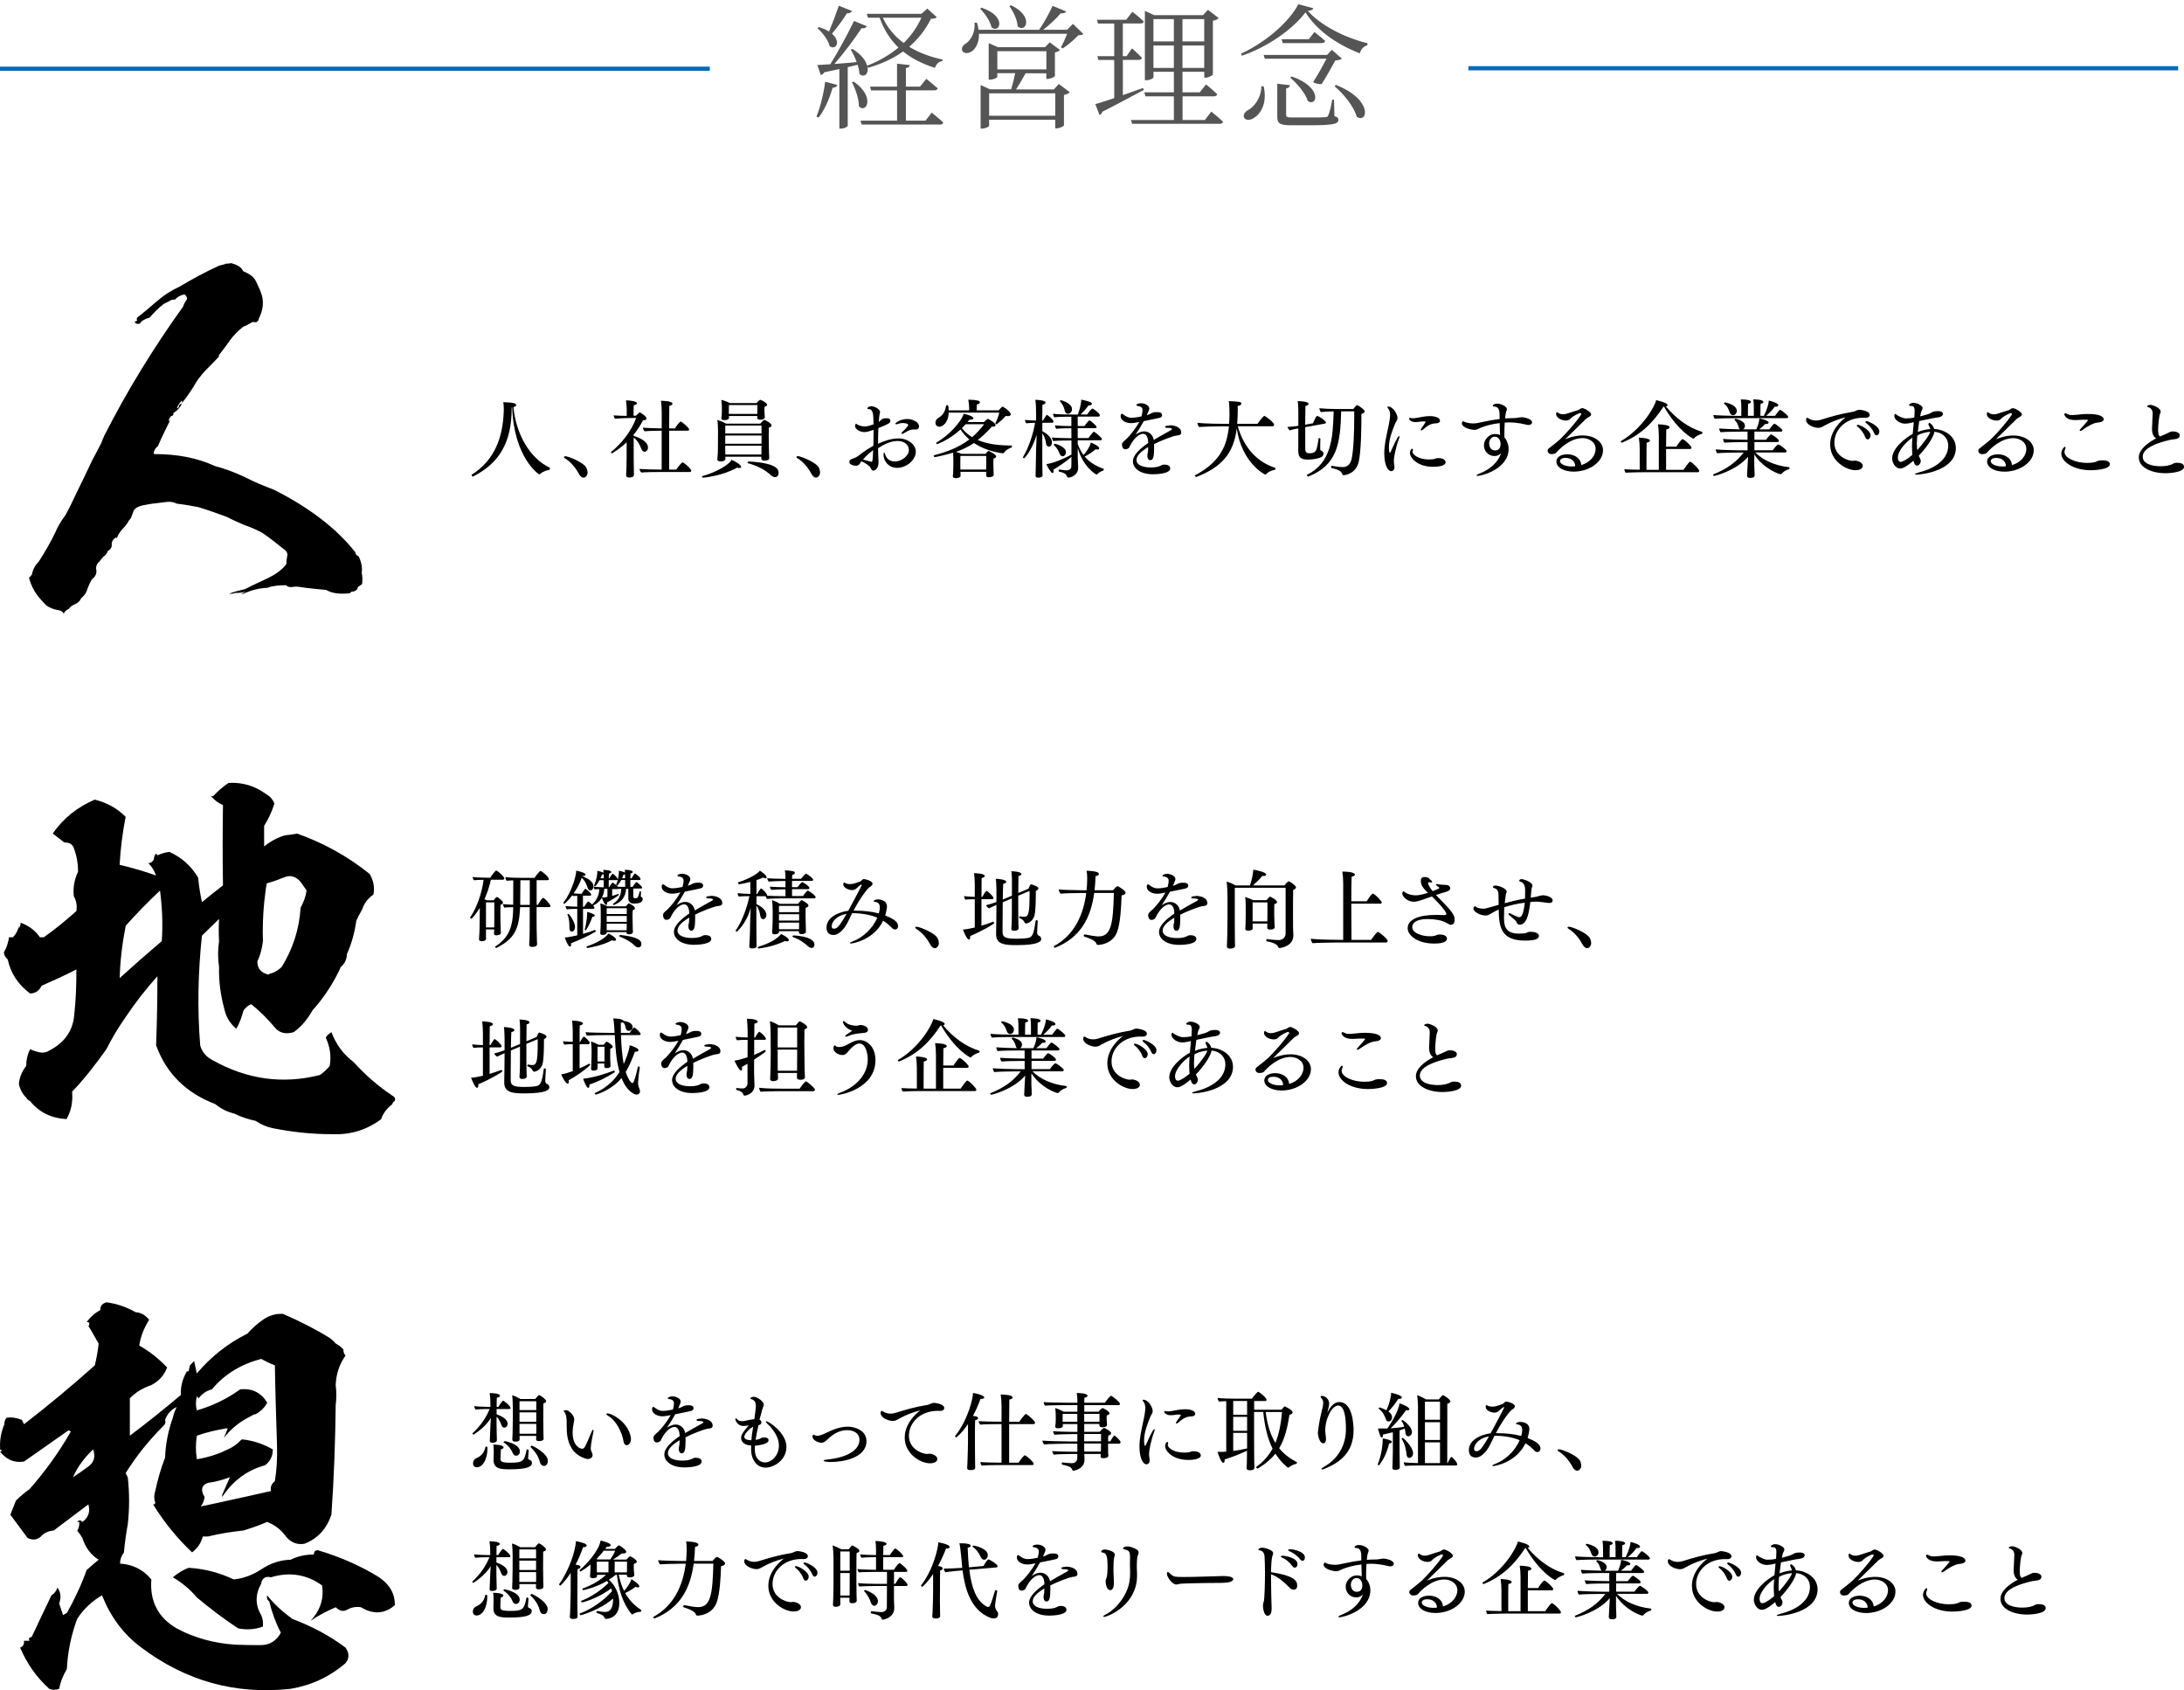
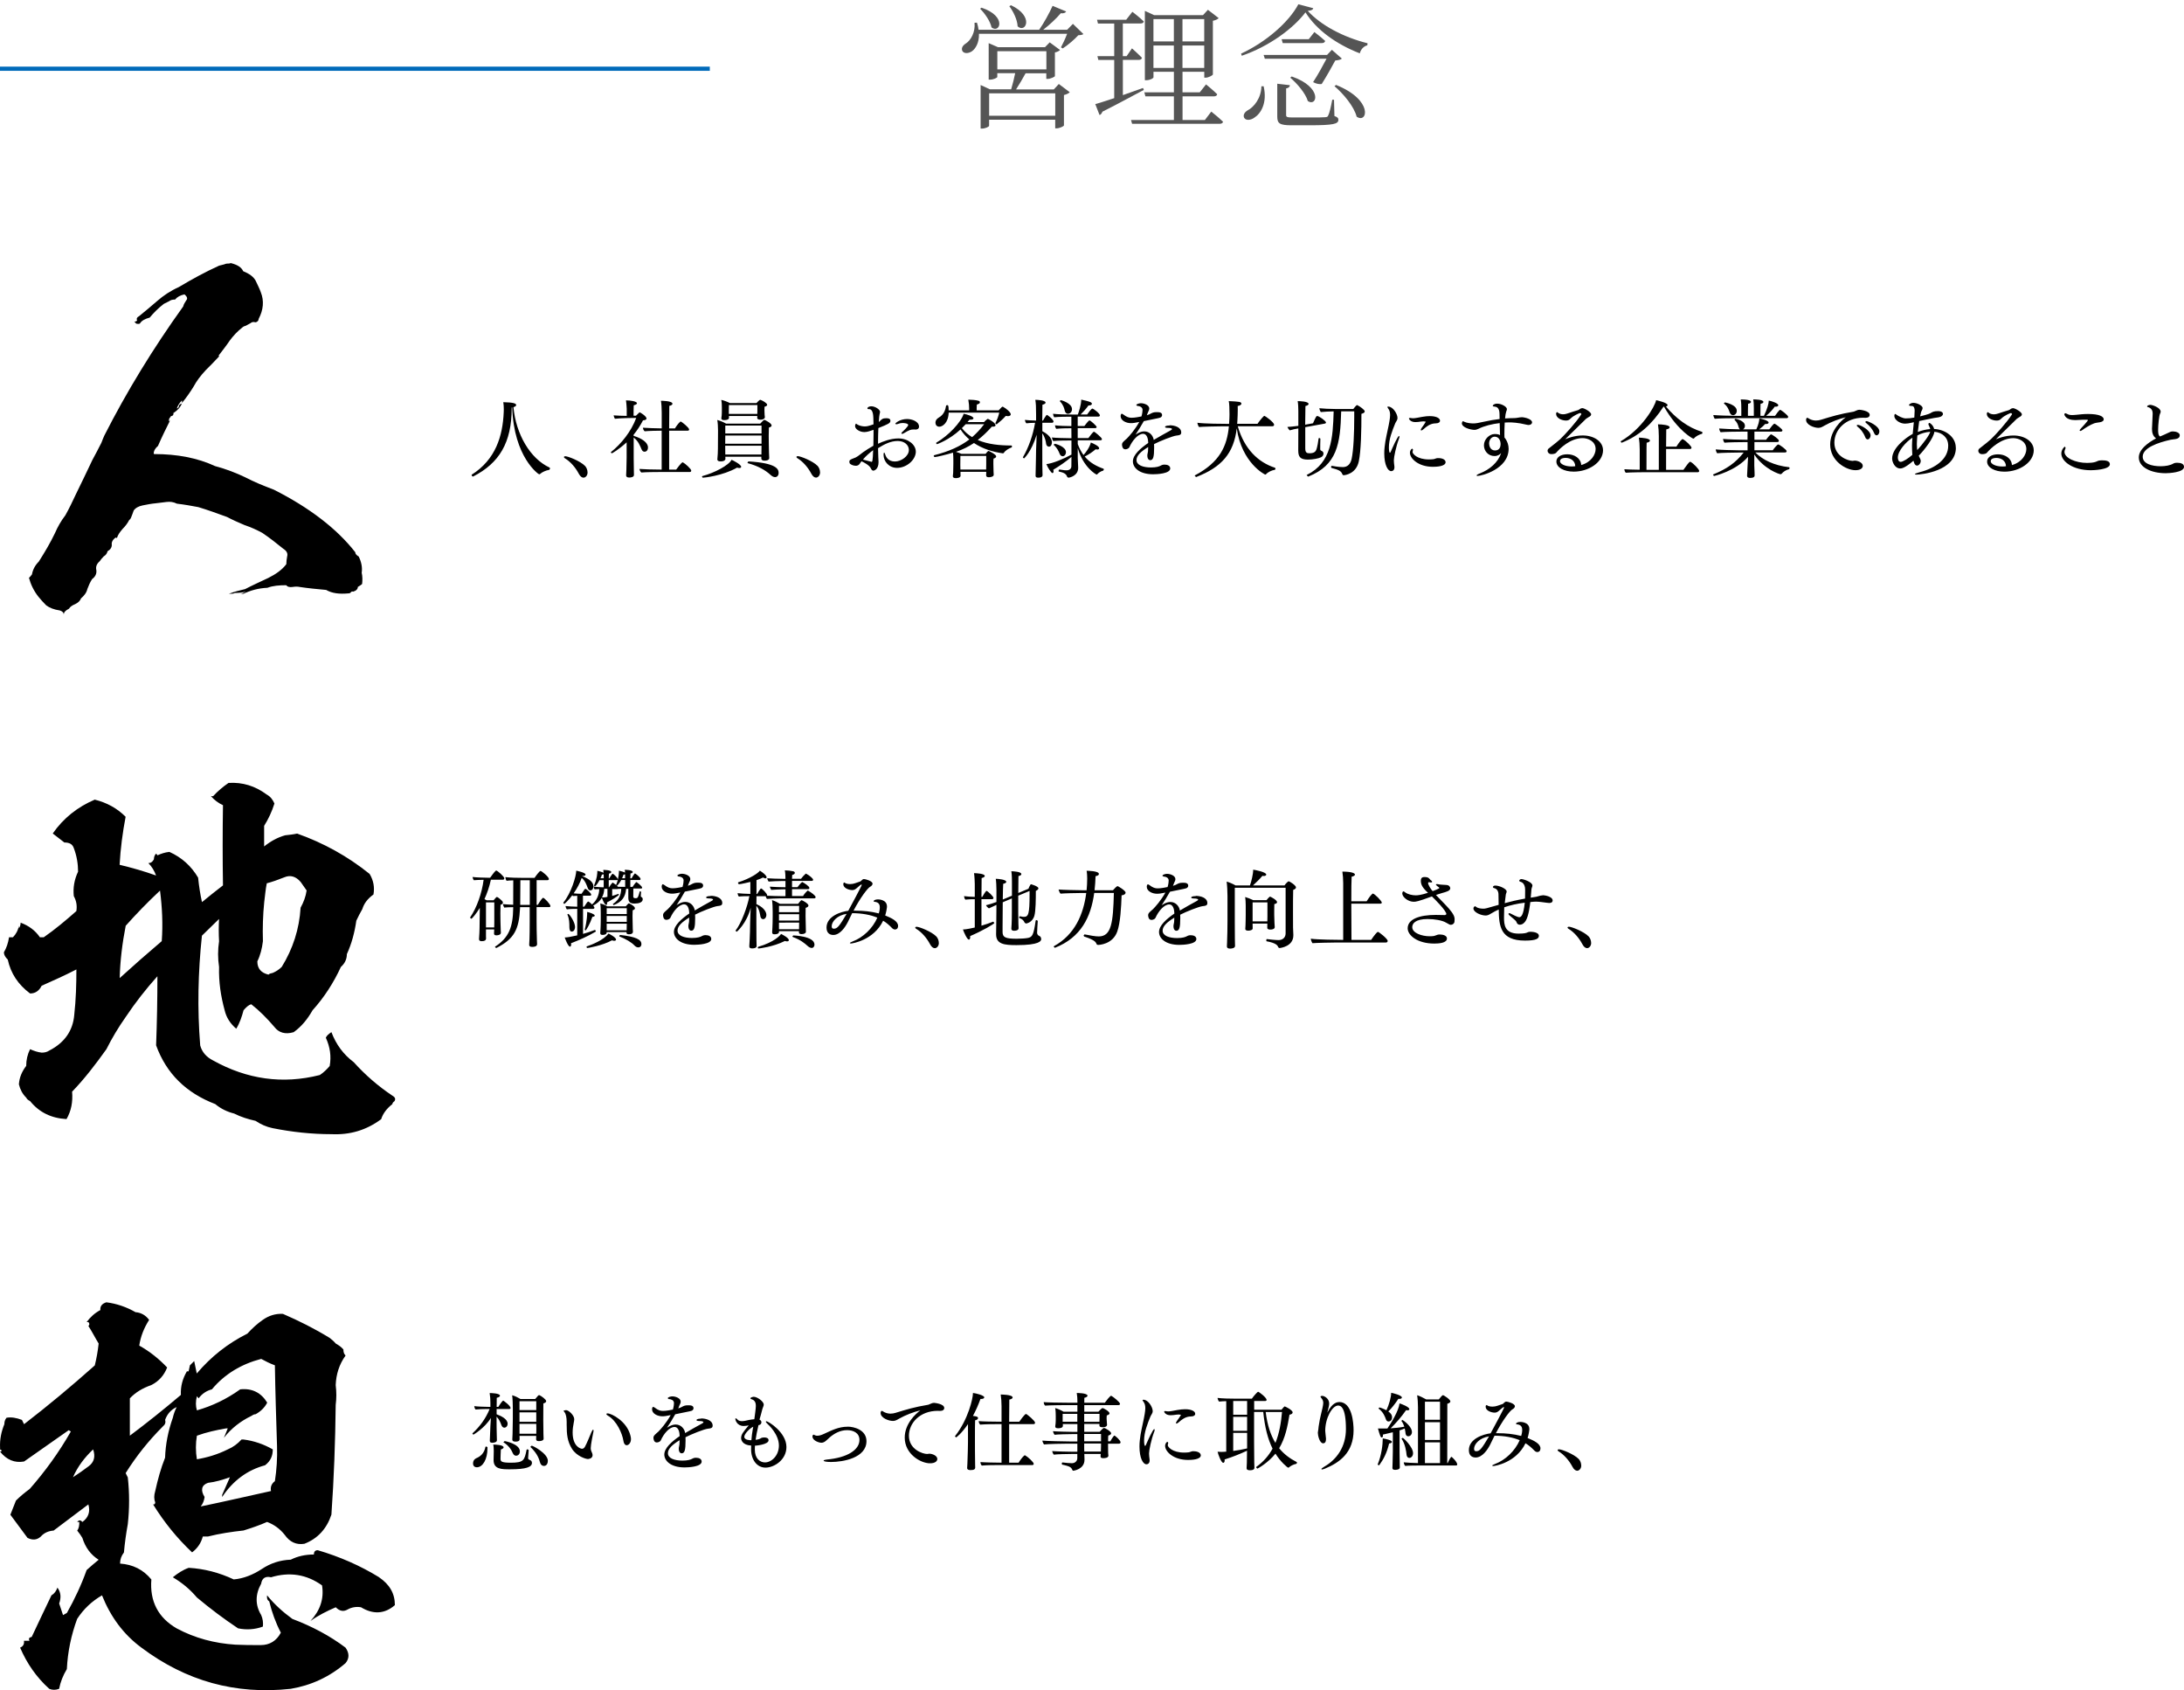
<svg xmlns="http://www.w3.org/2000/svg" id="_レイヤー_2" width="520" height="402.3" viewBox="0 0 520 402.3">
  <defs>
    <style>.cls-1{fill:#555;}.cls-2{fill:none;stroke:#006aba;stroke-miterlimit:10;}</style>
  </defs>
  <g id="_レイヤー_3">
    <g>
      <g>
        <path d="M54.94,62.62l-.31,.1c-.41,0-.82,0-1.22,.2-.31,.1-.82,.2-1.23,.31-3.37,1.53-6.53,3.27-9.6,5.1-2.04,.92-3.68,2.04-5.1,3.27-1.43,1.23-2.86,2.45-4.39,3.68-.41,.2-.61,.51-.51,.82,.2,.2-.1,.41-.61,.51,.2,.1,.41,.31,.41,.41,.41,.1,.71,.1,.92,0,.41-.71,1.23-1.12,2.35-1.43,.92-1.12,2.04-2.25,3.37-3.27l1.23-.61c.41-.31,.82-.41,1.43-.41,.51-.61,1.22-1.02,2.25-1.23,.61,.51,.82,1.02,.41,1.43-.31,.51-.61,.92-.71,1.43-7.25,10.11-13.48,20.31-18.78,30.73-.2,.51-.51,1.12-.71,1.74-.71,1.43-1.43,2.76-2.14,4.08-1.33,2.76-2.55,5.41-3.88,8.06-.82,1.74-1.63,3.47-2.55,5.1-1.02,1.33-1.84,2.76-2.45,4.19-1.12,2.35-2.45,4.59-3.88,6.84-.92,.92-1.43,1.94-1.63,3.06-.2,.31-.51,.61-.71,.82,.41,1.53,1.12,3.06,2.25,4.49,.51,.61,1.12,1.33,1.84,2.04,.82,.61,1.84,1.02,3.27,1.23,.61,.2,.92,.51,.92,1.02,0-.61,.41-1.02,1.23-1.43,.31-.51,.82-.82,1.53-1.12,.61-.31,1.12-.71,1.33-1.33,.71-.61,1.33-1.33,1.53-2.25,.31-.82,.61-1.53,1.12-2.35,.82-.61,1.12-1.33,1.02-2.14-.2-.82,.1-1.53,.82-2.14,.2-.31,.51-.71,.92-1.12,.51-.31,.82-.71,.92-1.23,.71-.41,1.02-.92,1.02-1.53-.1-.61,.2-1.23,.92-1.74l.31,.1c.2-.71,.71-1.43,1.33-2.14,.71-.71,1.23-1.43,1.53-2.04,.2-.2,.41-.41,.51-.71,.2-.51,.41-1.02,.61-1.63,.41-.61,1.12-1.02,2.14-1.23,1.02-.2,2.04-.41,3.16-.51,.82-.1,1.63-.2,2.55-.31,.82-.1,1.63,0,2.45,.41,1.74,.2,3.47,.51,5.1,.82,2.35,.71,4.59,1.53,6.84,2.35,1.33,.71,2.76,1.33,4.19,1.94,1.53,.51,2.86,1.12,4.19,1.84,1.84,1.23,3.47,2.55,5,3.78,.82,.51,1.12,1.12,.92,1.84-.1,.61-.2,1.22-.2,1.84-1.02,1.33-2.45,2.35-4.29,3.27-1.94,.92-3.78,1.74-5.51,2.65-1.33,.31-2.55,.61-3.88,1.12,.61,0,1.12,0,1.43-.2,1.02,0,1.84-.1,2.65-.31-.41,.2-.82,.41-1.33,.61,.31-.1,.51-.1,.71-.1,1.74-.82,3.57-1.33,5.72-1.43,1.33-.51,2.86-.61,4.49-.61,.31,.41,.82,.51,1.53,.41,.61-.1,1.22-.1,1.63,0,2.04,.31,4.19,.51,6.33,.71,1.43,.82,3.16,1.02,5.31,.82,.31,0,.51-.1,.61-.31,.1-.1,.31-.2,.51-.1,.71-.2,1.12-.61,1.12-1.12,.31-.2,.71-.41,1.02-.71,.1-.92,.1-1.84-.1-2.65,.2-1.33-.1-2.65-.71-3.88-.51-.31-.82-.61-.82-1.02-4.39-5.61-10.92-10.62-19.4-14.9-2.45-.92-4.7-1.84-6.84-2.96-2.14-1.02-4.49-1.94-7.15-2.65-4.19-1.94-8.98-2.86-14.5-2.86l-.1-.1c0-.71,.41-1.33,1.02-1.84,.92-2.14,1.94-4.19,2.96-6.23-.1,.2-.2,.31-.31,.41-.1-.41,0-.71,.2-.92,.2-.2,.31-.31,.1-.31,.51-.1,.71-.2,.71-.51,0-.2,.1-.41,.1-.51v.2c1.02-.71,1.63-1.43,1.94-2.25-.51,.2-.71,.41-.71,.61,0,.31-.2,.51-.51,.61,.2-.61,.61-1.33,1.23-1.94v.61c1.02-1.23,1.94-2.55,2.76-3.88,.71-1.33,1.63-2.55,2.86-3.88,1.12-1.12,2.25-2.25,3.27-3.37l-.2-.1c.92-1.22,1.84-2.35,2.65-3.57,.82-1.12,1.84-2.25,3.16-3.27,.1-.1,.31-.2,.71-.31,.41-.2,.71-.41,1.12-.61,.31-.31,.71-.31,1.22-.2,.41-.1,.71-.41,.71-.82,1.12-2.14,1.33-4.29,.51-6.33-.31-.92-.82-1.84-1.23-2.76-.51-.92-1.43-1.63-2.96-2.25-.41-.92-1.33-1.53-2.96-1.94Z" />
        <path d="M520,111.1c0-.71-.79-.95-1.63-.95-.58,0-.83,.14-.89,.18-.75,.46-1.94,.65-3.05,.65-2.06,0-4.26-.58-4.26-2.28,0-2.12,3.63-3.35,6.66-4.03,.77-.18,2.14,0,2.16-1.07v-.02c0-.56-.89-.89-1.61-.89-.22,0-.4,.02-.56,.08-.5,.18-.81,.4-1.51,.69-.32,.12-.67,.28-1.03,.44-.44-.32-.44-.99-.44-1.71,0-.93,.22-3.33,.48-3.77,.08-.16,.12-.3,.12-.44,0-.93-1.96-1.61-2.44-1.61-.36,0-.79,.2-.79,.36,0,.18,.2,.14,.32,.2,.95,.32,1.01,1.15,1.01,1.55,0,.42-.1,2.04-.12,2.74-.02,.26-.04,.5-.04,.75v.2c0,.81,.24,1.69,.97,2.18-2.04,1.09-4.11,2.66-4.11,4.54,0,2.4,3.03,3.75,6.39,3.75,.71,0,4.38-.16,4.38-1.53Zm-19.55-1.53c-.2,0-.4,.02-.56,.04-.38,.04-.71,.28-1.09,.38-.52,.14-1.15,.2-1.86,.2-2.76,0-5.4-1.19-5.4-2.62,0-.18,.04-.34,.12-.52,.08-.18,.14-.36,.14-.5l-.14-.22c-.22,0-.87,.75-.87,1.63,0,1.86,2.74,3.97,7.04,3.97,.48,0,4.52-.1,4.52-1.43,0-.75-.85-.93-1.9-.93Zm-3.31-11.03c-1.03,0-1.86,.1-2.62,.18-.38,.04-.87,.08-1.21,.08-.26,0-.69-.02-1.11-.26-.22-.12-.38-.18-.5-.18l-.2,.2c0,.32,.46,1.43,2.52,1.43h.24c.48-.02,1.01-.06,1.63-.08h.93c.2,0,.3,.02,.3,.1,0,.2-1.51,1.81-1.61,1.92-.26,.26-.36,.44-.36,.54l.14,.12c.12,0,.32-.08,.56-.26,.46-.36,1.92-1.29,2.78-1.57,.42-.14,.95-.18,1.39-.26,.58-.12,.87-.36,.87-.67,0-.69-1.05-1.29-3.75-1.29Zm-19.53,12.44c-.26,.04-.56,.06-.85,.06-1.65,0-2.78-.63-2.78-1.25,0-.3,.2-.79,1.37-.79s2.24,.71,2.26,1.98Zm6.61-3.83c0-1.98-2.06-3.49-4.82-3.49-2.08,0-3.83,.75-4.19,.91,1.35-1.29,3.21-3.17,4.98-4.88l.6-.4c.4-.18,.61-.42,.61-.67,0-.52-1.59-1.47-2.14-1.47l-.36,.1c-.22,.1-.4,.32-.63,.38-.65,.18-1.73,.54-2.42,.77-.3,.1-.69,.22-1.13,.22-.36,0-.75-.08-1.11-.3-.16-.1-.24-.22-.32-.22-.02,0-.24,.06-.24,.42,0,.97,1.31,1.59,2.36,1.59,.5,0,.79-.16,1.07-.46,.73-.75,2.14-1.33,2.28-1.33,.16,0,.3,.16,.3,.26v.02c-1.15,1.86-3.89,4.86-5.02,5.93-.22,.22-1.45,1.25-2.78,2.26-.14,.1-.24,.32-.24,.54,0,.32,.3,.77,.91,.77,.4,0,.93-.08,1.13-.32,.87-1.03,3.39-3.49,6.31-3.49,1.27,0,3.09,.75,3.09,2.6,0,1.31-1.03,3.13-3.43,3.81-.08-1.63-1.63-2.56-3.31-2.56-1.57,0-2.6,.71-2.6,1.71,0,1.47,1.84,2.42,4.13,2.42,3.61,0,6.98-2.24,6.98-5.12Zm-28.88-2.96c-.06,.75-.1,1.41-.1,1.92,0,.85,.04,1.55,.08,2.16-.93,.83-2.24,1.67-2.78,1.67-.67,0-.67-.97-.67-1.03,0-1.59,1.94-3.73,3.47-4.72Zm4.24-1.41c-.14,.73-1.69,2.82-3.09,4.36-.02-.06-.1-.71-.1-1.43,0-.48,.06-1.21,.12-2.06,.89-.48,2-.81,3.07-.87Zm6.09,3.79c0-2.7-2.64-4.36-5.16-4.46-.18-.79-.87-1.45-1.21-1.45l-.16,.22c0,.14,.06,.34,.18,.56,.14,.26,.22,.46,.26,.69-1.01,.08-2.02,.32-2.96,.69,.1-.87,.22-1.77,.34-2.6,1.15-.24,2.32-.5,3.55-.73,.65-.12,1.43-.12,1.84-.48,.16-.14,.26-.32,.26-.48,0-.3-.24-.67-1.21-.67s-1.31,.22-1.59,.38c-.32,.2-.6,.36-2.64,.87,.2-1.01,.26-1.13,.4-1.39,.12-.22,.2-.42,.2-.6,0-.56-1.29-1.23-2.18-1.23-.71,0-1.07,.42-1.07,.52,0,.14,.22,.22,.58,.22h.1c.67,0,.67,.95,.67,1.13,0,.44-.02,.87-.06,1.31l-.02,.32c-.71,.14-1.23,.2-2.06,.2-.65,0-1.67-.52-2.16-.85-.16-.12-.24-.22-.3-.22l-.18,.14s-.06,.18-.06,.34c0,.95,1.35,1.84,2.52,1.84,.48,0,.99-.08,1.41-.18l.71-.16c-.08,.93-.18,1.88-.26,2.78-1.73,.95-4.9,3.39-4.9,5.87,0,.75,.58,2.36,1.96,2.36,.26,0,1.05-.06,3.11-1.84,.26,1.01,.6,1.15,.87,1.15,.42,0,.87-.52,.87-1.11,0-.18-.06-.38-.16-.56-.12-.22-.22-.44-.32-.67,1.33-1.35,3.53-4.17,3.73-5.71,1.92,.18,3.29,1.41,3.29,3.33,0,3.15-3,5.34-6.84,6.31-.69,.18-1.09,.36-1.09,.46,0,.06,.14,.1,.4,.1,1.05,0,9.36-.81,9.36-6.41Zm-22.98-9.03c-.3,0-.63,.14-.83,.24l-.48,.2c-3.43,.58-5.12,1.11-7.84,1.94-.34,.1-.73,.18-1.15,.18-.48,0-.99-.1-1.51-.36-.32-.16-.44-.3-.58-.3-.12,0-.28,.18-.28,.5,0,1.19,1.9,1.9,2.94,1.9,.56,0,.93-.24,1.49-.56,1.51-.85,3.45-1.59,5.02-1.96-1.05,.79-3.71,3.13-3.71,6.49,0,3.91,3.79,6.11,6.01,6.11,1.37,0,1.75-.6,1.75-1.03,0-.81-1.25-1.25-1.86-1.25h-.12c-.2,.02-.28,.06-.44,.06-1.05,0-4.34-1.07-4.34-4.34,0-3.03,2.62-5.93,6.88-5.93,.14,0,.28,.02,.44,.02h.12c.63,0,.97-.3,.97-.69,0-1.03-2.38-1.23-2.48-1.23Zm-.36,3.59c-.16,0-.24,.06-.24,.16,0,.08,.08,.2,.24,.32,.58,.42,1.33,1.31,1.75,2.4,.16,.42,.38,.58,.61,.58,.34,0,.69-.44,.69-.95,0-1.23-2.44-2.52-3.05-2.52Zm2.04-.89l-.26,.16c0,.08,.08,.18,.24,.32,.69,.54,1.39,1.27,1.86,2.34,.16,.4,.38,.56,.61,.56,.34,0,.65-.42,.65-.93,0-1.33-2.72-2.46-3.09-2.46Zm-18.39,11.43l.14-.26-.14-.2c-3.59-.4-6.33-1.77-8.05-3.51h7.08c.28,0,.38-.16,.38-.32,0-.32-1.69-1.59-2.02-1.59-.2,0-1.03,.99-1.29,1.39h-4.36v-1.96h5.45c.28,0,.38-.16,.38-.32,0-.4-1.65-1.51-1.86-1.51s-.97,.95-1.19,1.29h-2.78v-1.94h6.29c.28,0,.38-.16,.38-.32,0-.28-1.67-1.57-1.92-1.57-.18,0-.91,.91-1.21,1.35h-2.42c.54-.4,1.07-.85,1.41-1.27h.18c.42,0,.67-.14,.67-.34,0-.52-1.79-.93-2.2-.99-.06,.77-.22,1.45-.73,2.6h-3.19c.28-.14,.48-.46,.48-.85,0-1.25-2.2-1.69-2.26-1.69l-.24,.2,.04,.08c.65,.65,.81,1.17,.95,1.71,.08,.26,.18,.44,.34,.54-1.75-.02-4.13-.12-4.96-.2,0,.22,.18,.73,.34,.89,.91-.1,3.77-.14,4.94-.14h1.47v1.94h-.04c-1.75,0-4.82-.1-5.79-.2,0,.22,.18,.73,.34,.89,.91-.1,3.77-.14,4.94-.14h.56v1.96h-1.79c-1.73,0-4.82-.12-5.79-.22,0,.22,.18,.75,.34,.91,.91-.1,3.77-.16,4.94-.16h1.37c-1.94,2.44-3.97,3.87-7.24,5.2l-.06,.1,.24,.28c.08,0,5.2-1.19,8.11-4.58l-.14,2.5c-.02,.44-.02,.65-.06,1.25-.04,.46-.04,.75-.04,.75v.04c0,.28,.2,.5,.73,.5,.83,0,1.07-.28,1.07-.58,0-.24,0-.65-.02-.83-.02-.4-.06-1.17-.06-1.53v-2.64c2.34,3.53,5.97,4.7,6.27,4.7l.26-.12c.3-.44,1.09-.93,1.71-1.07Zm-15.29-15.89l-.24,.22,.04,.08c.81,.61,1.15,1.49,1.31,2,.14,.44,.42,.75,.81,.75,.46,0,.91-.4,.91-1.05,0-1.47-2.78-2-2.82-2Zm13.17,1.75c-.22,0-1.07,1.21-1.23,1.45h-2.12c.75-.61,1.51-1.41,2.06-2.2l.26,.02c.36,0,.58-.16,.58-.34,0-.46-1.55-.99-2.28-1.11v.08c0,.56-.32,1.86-1.15,3.55h-.83c0-2.38,.02-2.66,.04-2.88,.46-.06,.67-.24,.67-.42,0-.58-1.88-.61-2.42-.61,.14,.73,.14,1.71,.14,2.18v1.73h-1.41c0-.5,0-2.06,.04-2.88,.46-.06,.69-.24,.69-.44,0-.14-.12-.58-2.44-.58,.14,.73,.14,1.71,.14,2.18v1.73h-.87c-1.73,0-4.82-.1-5.79-.2,0,.22,.18,.73,.34,.89,.91-.1,3.77-.14,4.94-.14h12.16c.28,0,.38-.16,.38-.32,0-.36-1.71-1.67-1.92-1.67Zm-21.35,12.4l-.1-.02c-.22,0-.93,.97-1.59,1.92h-4.13v-4.96h5.73c.22,0,.32-.16,.32-.32,0-.3-1.23-1.57-2.04-2l-.1-.02-.12,.04c-.48,.4-1.17,1.45-1.33,1.75h-2.46c0-1.94,.02-3.71,.04-4.11,.56-.1,.81-.3,.81-.5,0-.54-1.77-.69-2.78-.71,.12,.73,.2,1.79,.2,2.78v8.05h-2.94c0-5.32,.02-6.15,.04-6.45,.52-.1,.79-.3,.79-.5,0-.56-2-.69-2.64-.71,.12,.73,.2,1.79,.2,2.78v4.86c-1.51-.02-3.05-.06-3.65-.12,.02,.32,.14,.67,.34,.83,1.07-.1,4.38-.12,4.38-.12h12.77c.24,0,.32-.18,.32-.32,0-.36-1.35-1.77-2.04-2.14Zm2.74-6.68l.12-.26-.12-.2c-3.29-.99-6.21-3.19-8.59-6.03,.26-.06,.38-.2,.38-.34,0-.56-2.38-1.09-2.72-1.17-.34,1.63-3.43,6.86-8.39,9.76l-.06,.12,.22,.26,.06-.02c4.17-1.65,7.2-4.42,9.92-8.57h.12c3.41,5.89,6.88,7.62,7,7.62l.18-.1c.36-.46,1.23-.91,1.88-1.07Zm-30.19,7.72c-.26,.04-.56,.06-.85,.06-1.65,0-2.78-.63-2.78-1.25,0-.3,.2-.79,1.37-.79s2.24,.71,2.26,1.98Zm6.61-3.83c0-1.98-2.06-3.49-4.82-3.49-2.08,0-3.83,.75-4.19,.91,1.35-1.29,3.21-3.17,4.98-4.88l.61-.4c.4-.18,.6-.42,.6-.67,0-.52-1.59-1.47-2.14-1.47l-.36,.1c-.22,.1-.4,.32-.63,.38-.65,.18-1.73,.54-2.42,.77-.3,.1-.69,.22-1.13,.22-.36,0-.75-.08-1.11-.3-.16-.1-.24-.22-.32-.22-.02,0-.24,.06-.24,.42,0,.97,1.31,1.59,2.36,1.59,.5,0,.79-.16,1.07-.46,.73-.75,2.14-1.33,2.28-1.33,.16,0,.3,.16,.3,.26v.02c-1.15,1.86-3.89,4.86-5.02,5.93-.22,.22-1.45,1.25-2.78,2.26-.14,.1-.24,.32-.24,.54,0,.32,.3,.77,.91,.77,.4,0,.93-.08,1.13-.32,.87-1.03,3.39-3.49,6.31-3.49,1.27,0,3.09,.75,3.09,2.6,0,1.31-1.03,3.13-3.43,3.81-.08-1.63-1.63-2.56-3.31-2.56-1.57,0-2.6,.71-2.6,1.71,0,1.47,1.84,2.42,4.13,2.42,3.61,0,6.98-2.24,6.98-5.12Zm-24.38-1.49c0,.52-.12,1.57-1.33,1.57s-1.41-1.27-1.41-1.67c0-.89,.6-1.61,1.33-1.61,1.13,0,1.41,1.19,1.41,1.71Zm5.02-6.33c-.28,0-.6,.04-.87,.1s-.71,.1-.91,.1c-.73,0-1.45,.04-2.18,.08,.06-.73,.16-1.33,.28-1.65,.08-.18,.16-.38,.16-.58,0-.54-1.27-1.29-2.3-1.29-.79,0-1.07,.38-1.07,.52,0,.12,.18,.18,.52,.2,.22,.02,1.09,.1,1.09,1.75l.02,1.19c-1.23,.14-2.46,.36-3.67,.63-1.41,.32-2.04,.42-2.58,.42-.61,0-1.53-.1-2.18-.4l-.26-.14c-.18,0-.3,.38-.3,.48,0,1.07,2.2,1.59,2.98,1.59,.36,0,.6-.08,.95-.24,1.41-.71,3.31-1.17,5.08-1.37,.02,.97,.04,1.98,.08,2.86-.36-.22-.81-.26-1.29-.26-1.25,.02-2.54,1.25-2.54,2.68,0,1.35,1.01,2.56,2.52,2.56,.75,0,1.23-.34,1.57-.71-.73,2.3-2.8,3.95-5,4.82-.58,.22-.85,.42-.85,.52,0,.06,.1,.1,.28,.1,.83,0,7.32-1.57,7.36-6.43,0-.87-.26-1.67-.73-2.38l-.26-.32c0-.18-.02-.48-.02-.85,0-.75,.02-1.75,.08-2.72,.36-.02,.69-.04,1.01-.04,.69,0,2.1,.04,4.15,.54,.22,.06,.4,.08,.54,.08,.44,0,.81-.26,.81-.63,0-.75-1.61-1.19-2.5-1.23Zm-29.22,5.14c.08-.24,.12-.42,.12-.54l-.08-.16c-.36,0-1.61,2.88-2,3.77-.06,.16-.14,.24-.2,.24-.16,0-.24-.67-.24-1.25,0-2.04,.81-4.01,1.51-5.75,.18-.44,.54-.73,.54-1.29,0-.91-1.05-2.7-2.2-2.7-.16,0-.22,.04-.22,.1l.16,.3c.42,.48,.5,1.09,.5,1.63,0,.08,0,.77-.34,2.42-.3,1.57-.79,3.37-.97,5.2-.06,.5-.08,1.03-.08,1.51,0,2.72,.85,4.21,1.65,4.21,.24,0,.77-.14,.77-.93l-.02-.3c-.06-.46-.12-.91-.12-1.35,0-.77,.52-3.29,1.21-5.12Zm11.09,5.51c0-.46-.58-.93-1.73-.93h-.2c-.32,.02-.63,.22-.95,.26s-.69,.06-1.05,.06c-2.88,0-3.93-1.37-3.93-1.77l.06-.3,.06-.26-.16-.24c-.22,0-.58,.42-.58,.99,0,1.33,1.98,3.33,5.45,3.33,.71,0,3.05-.04,3.05-1.13Zm-3.69-10.93c-.54,0-1.19,.06-1.86,.18-.89,.16-1.67,.34-2.22,.34l-.38-.04c-.16-.04-.28-.06-.36-.06l-.22,.14c0,.06,.3,.87,1.55,.87,.22,0,.42-.02,.67-.04,.5-.06,.85-.14,1.29-.14l.52,.08s-.44,.77-.91,1.37c-.2,.28-.3,.48-.3,.61l.12,.12c.12,0,.34-.12,.58-.34,.65-.61,1.49-1.21,2.46-1.33,.1-.02,.63-.02,.85-.08,.22-.06,.58-.2,.58-.58,0-.65-.99-1.09-2.38-1.09Zm-26.9-.02c-.14,0-.26,.12-.97,1.73l-1.86,.34c.02-2,.04-3.87,.06-4.44,.54-.12,.75-.32,.75-.5,0-.63-2.2-.67-2.6-.67,.12,.56,.16,1.69,.16,2.36v3.53c-.83,.1-1.9,.22-2.6,.26,.06,.22,.42,.71,.54,.81,.69-.22,1.51-.38,2.06-.46l-.02,5.24c0,1.49,.44,2.18,2.32,2.18,1.13,0,2.5-.26,3.11-.56,.44-.22,.58-.58,.58-.89,0-.38-.28-.56-.54-.67-.1-.04-.24-.12-.24-.36,0-.44,0-1.69,.04-2.52l-.26-.16-.16,.1c-.08,.75-.32,2.06-.52,2.64-.18,.46-.48,.91-1.65,.91-.65,0-1.01-.16-1.01-1.17v-5.04l4.66-.85c.18-.04,.28-.14,.28-.26,0-.34-1.63-1.55-2.12-1.55Zm9.62-2.56l-.1-.04c-.18,0-.81,.83-.89,.93h-4.36c-1.13,0-2.92-.08-3.73-.18,0,.18,.24,.83,.36,.91,.81-.1,2.14-.14,3.05-.16-.18,6.29-.5,12.2-6.35,15.1l-.08,.1,.34,.32h.04c6.9-2.74,7.64-7.8,7.84-15.53h3.11v1.31c0,3.79-.16,7.93-.63,10.04-.26,1.15-.93,1.92-2.06,1.92-.38,0-1.09-.02-2.64-.3-.08-.02-.2,.18-.2,.34l.12,.16c1.79,.46,2.26,.77,2.52,1.37,.1,.24,.14,.36,.38,.36,.36,0,2.96-.34,3.59-3.27,.54-2.5,.63-7.54,.63-11.33,.5-.14,.79-.32,.79-.58,0-.38-1.15-1.19-1.73-1.47Zm-19.63,14.88c-3.99-1.29-7.3-4.42-8.87-9.88h8.27c.22,0,.38-.16,.38-.36,0-.6-2.16-2.12-2.32-2.12s-1.13,1.13-1.63,1.9h-4.84l.06-.91c.04-.65,.08-1.73,.08-2.6,0-.26-.02-.52-.02-.73,.58-.08,.89-.34,.89-.56,0-.18-.18-.36-.54-.42-.24-.04-1.59-.18-2.34-.18h-.14c.14,.44,.18,2,.18,3.13,0,.48-.02,1.33-.1,2.28h-.56c-.87,0-5.34-.02-6.98-.26,.02,.3,.2,.77,.38,1.01,.71-.08,4.26-.16,5.22-.16h1.9c-.46,4.7-2.14,8.53-8.11,11.68l-.04,.06,.32,.34,.06-.02c6.03-2.34,8.91-5.59,9.64-11.58,1.19,8.27,6.7,11.01,6.78,11.01l.16-.06c.5-.56,1.39-.97,2.16-1.09l.14-.28-.12-.18Zm-25.09-10.06c-.99,0-1.09,.26-1.09,.34,0,.12,.14,.2,.48,.22,.89,.02,1.17,.1,1.17,.32,0,.06-.14,.18-.36,.3-1.15,.63-2.86,1.57-3.99,2.26l-.02-.12c-.16-.89-.95-1.92-2.24-1.92-.97,0-1.92,.67-2.08,.79,.61-.91,1.35-2.08,1.98-3.23,3.85-.77,3.87-.79,4.05-.91,.2-.14,.3-.32,.3-.52,0-.63-.6-.71-1.21-.71-.85,0-1.03,.1-1.82,.52-.12,.06-.34,.14-.6,.22,.1-.24,.18-.46,.26-.67,.08-.2,.18-.38,.26-.58l.06-.34c0-.85-1.23-1.27-2-1.27-.28,0-1.09,.14-1.09,.48l.3,.18h.12c.26,0,1.07,.2,1.07,.93,0,.2-.04,.83-.26,1.55-.48,.1-1.57,.32-2.36,.32-.6,0-1.13-.14-2-.81l-.3-.16c-.14,0-.3,.18-.3,.58,0,1.05,1.31,1.67,2.44,1.67,.54,0,.91-.06,2-.28-1.07,1.9-2.36,3.35-2.96,3.95l-.28,.24c-.71,.63-.87,.81-.87,1.19,0,.12,.02,1.13,.79,1.13,.38,0,.83-.22,.95-.48,.71-1.61,2.06-3.21,3.29-3.21,.79,0,1.15,.93,1.19,1.88l.02,.3c-1.86,1.27-3.65,2.84-3.65,4.38s1.59,3.07,4.82,3.07c.91,0,4.07-.14,4.07-1.39,0-.63-.63-.91-1.33-.91-.38,0-.61,.06-.97,.26-.28,.16-.97,.42-2.26,.42-1.86,0-3.47-.52-3.47-1.77,0-1.07,1.07-2.04,2.78-3.09,0,.99-.06,1.21-.14,1.55-.04,.14-.06,.28-.06,.46,0,.77,.32,1.11,.69,1.11,.69,0,.93-.71,.93-3.05,0-.26,0-.52-.02-.77,1.37-.71,4.44-1.94,5.36-2.04,.5-.06,1.11-.08,1.11-.71,0-1.33-1.67-1.73-2.76-1.73Zm-29.22-2.52c-.2,0-.89,1.29-.93,1.35h-.18c0-1.79,.02-3.35,.04-3.77,.54-.12,.75-.32,.75-.5,0-.58-1.94-.67-2.44-.67,.14,.91,.18,1.65,.18,3.45v1.49c-.93-.02-2.08-.08-2.66-.16,.02,.24,.16,.65,.34,.81,.52-.08,1.39-.1,2.08-.12-.5,2.96-1.55,5.91-2.88,8.17l-.02,.08,.26,.24s1.71-1.43,3.02-5.65l-.14,3.63c-.02,.52-.04,3.65-.1,5.16-.02,.46-.02,.89-.02,.89v.1c0,.26,.14,.44,.63,.44,.97,0,1.03-.44,1.03-.61,0-.24-.02-.48-.02-.69-.04-.95-.04-2.02-.04-5.3v-3.95c.65,.87,.85,1.96,.91,2.48,.04,.42,.36,.69,.67,.69,.56,0,.71-.63,.71-1.01,0-1.25-1.39-2.22-2.28-2.68v-2h2.32c.2,0,.34-.12,.34-.3,0-.5-1.47-1.57-1.55-1.57Zm1.84,6.88l-.24,.22,.04,.06c.85,.75,1.19,1.59,1.39,2.1,.16,.4,.44,.58,.73,.58,.4,0,.77-.42,.77-.97,0-1.33-2.44-2-2.68-2Zm11.68,5.95c-1.81-.63-3.35-1.51-4.52-2.92,.97-.48,1.88-1.11,2.6-1.73,.16,.04,.28,.06,.4,.06,.3,0,.44-.14,.44-.3,0-.48-1.27-1.09-1.98-1.37-.28,1.15-1.17,2.34-1.75,2.98-.54-.75-1.01-1.61-1.37-2.62v-.89h5.4c.26,0,.36-.14,.36-.28,0-.36-1.75-1.77-1.9-1.77-.2,0-1.13,1.23-1.33,1.53h-2.54v-2.38h4.19c.22,0,.32-.12,.32-.26,0-.24-1.43-1.57-1.71-1.57-.22,0-1.01,1.07-1.21,1.33h-1.59v-2.24h4.96c.22,0,.32-.16,.32-.3,0-.44-1.55-1.61-1.79-1.61-.22,0-.99,1.01-1.25,1.41h-1.55c.56-.54,1.35-1.39,1.86-2.14h.04c.52,0,.79-.18,.79-.4,0-.14-.1-.28-.34-.4-.34-.16-1.61-.5-2.2-.6,0,1.27-.61,3.02-.81,3.55h-1.27c-1.31,0-3.61-.04-4.64-.18,.02,.24,.14,.67,.3,.83,1.05-.12,2.84-.14,3.81-.14h.26v2.24c-1.27,0-2.98-.06-3.91-.18,.02,.24,.16,.67,.32,.83,1.05-.12,2.58-.14,3.55-.14h.04l.02,2.38c-1.45-.02-3.77-.06-4.66-.18,.02,.24,.18,.69,.34,.85,1.03-.12,3.31-.14,4.32-.14v3.37c-1.96,1.07-4.48,2.1-5.97,2.26,.32,.85,1.17,2.14,1.45,2.14,.16,0,.26-.18,.26-.44l-.06-.36c1.51-.91,2.96-1.9,4.32-3.05,0,1.09-.02,1.94-.02,2.24-.02,.63-.5,.95-1.19,.95-.08,0-.54,0-1.71-.2l-.16,.34,.06,.14c1.03,.24,1.75,.44,2.02,1.31l.26,.16c.36,0,2.34-.46,2.34-2.34v-.1c-.02-.63-.1-2.08-.1-2.32v-2.28c1.31,4.58,4.36,6.31,4.52,6.31l.12-.08c.3-.34,.83-.73,1.43-.87l.16-.28-.06-.1Zm-10.22-16.34l-.24,.2,.04,.08c.81,.85,1.01,1.63,1.15,2.24,.12,.52,.46,.73,.77,.73,.14,0,.95-.14,.95-1.11,0-1.43-2.56-2.14-2.66-2.14Zm-17.75,15.17c0,.16,0,.83-.02,1.35h-6.13c-.02-.5-.02-1.03-.02-1.11,0,0,.02-1.39,.02-2.14h6.15v1.9Zm-.5-9.44c-.87,1.15-1.82,2.18-2.86,3.07-.91-.54-1.73-1.25-2.44-2.14,.3-.3,.6-.6,.91-.93h4.4Zm6.51,5.06c-2.76,0-5.61-.26-8.03-1.31,1.11-.85,2.22-1.9,3.37-3.19l.22,.02c.44,0,.65-.14,.65-.34,0-.58-1.47-1.37-1.75-1.49l-.1-.02-.08,.02c-.26,.18-.63,.5-.81,.73h-3.93c.16-.18,.32-.38,.46-.56h.2c.5,0,.75-.16,.75-.34,0-.44-1.51-.93-2.34-1.07-.6,2.04-3.67,5.24-6.51,6.88l-.06,.12,.22,.24s2.84-.95,5.61-3.51c.6,.93,1.31,1.71,2.1,2.38-2.18,1.65-4.84,2.86-8.37,3.75l-.12,.16c0,.12,.12,.28,.3,.28,.32,0,2.74-.56,4.3-1.05,.06,.54,.08,1.25,.08,1.65v1.01c0,.32-.02,1.86-.04,2.12-.02,.3-.08,.77-.08,.79v.06c0,.28,.24,.44,.71,.44,.32,0,1.09-.08,1.13-.54l-.02-.54v-.42h6.13v.12c0,.18-.02,.61-.02,.69,0,.28,.14,.48,.63,.48,.4,0,1.17-.14,1.17-.58v-.02s-.02-.48-.04-.77c-.02-.34-.04-1.47-.04-1.77v-.32c0-.28,0-.71,.04-.99,.4-.08,.63-.3,.63-.52,0-.42-1.43-1.15-1.73-1.27l-.1-.02-.12,.04c-.22,.18-.38,.42-.56,.65h-5.77c-.36-.16-.83-.34-1.29-.48,1.53-.52,2.92-1.19,4.28-2.1,2.06,1.39,4.48,2.12,6.9,2.46h.04l.18-.12c.32-.56,1.21-1.07,1.84-1.29l.12-.22-.1-.2Zm-2.02-9.22l-.08-.02c-.14,0-.26,.12-.95,.87h-5.24c0-.36,0-.95,.04-1.37,.48-.16,.73-.28,.73-.52v-.02c0-.26-.16-.32-.48-.4-.52-.14-1.43-.22-2.08-.22h-.2c.16,.85,.2,1.53,.2,2.08v.46h-4.88c0-1.19-.12-1.25-.38-1.25l-.22,.1c-.16,1.01-.5,2.16-1.77,2.88-.44,.26-.77,.67-.77,1.15,0,.97,.77,1.01,.91,1.01,.79,0,2.16-.93,2.24-3.35h12.04c-.18,.79-.46,1.59-.93,2.52v.04l.28,.24,.04-.02c.81-.67,1.53-1.27,2.16-2,.18,.04,.34,.06,.48,.06,.44,0,.71-.16,.71-.44,0-.48-1.07-1.39-1.84-1.79Zm-30.92,10.33c-.08,2.66-.2,2.78-.38,2.78-.04,0-.06,0-2.04-.54,.6-.75,1.55-1.59,2.42-2.24Zm10.16,.34c0-1.65-1.84-3.13-4.13-3.13-1.86,0-3.73,.73-4.86,1.27v-.67c0-1.01,.04-2.02,.08-3.07,2.38-.95,2.86-1.17,2.86-1.73,0-.46-.36-.61-.93-.61-.91,0-1.09,.18-1.69,.79l-.14,.1c.04-.99,.16-1.73,.18-1.79,.04-.22,.12-.42,.12-.61,0-.56-1.15-1.33-2.08-1.33-.44,0-.93,.18-.93,.5,0,.1,.08,.18,.28,.18h.16c.83,0,.95,1.35,.97,2.06,.02,.52,.02,1.05,.04,1.55-1.25,.46-1.69,.5-2.08,.5-.12,0-1.05,0-1.81-.48-.16-.1-.22-.18-.26-.18-.1,0-.24,.34-.24,.58,0,.71,1.09,1.43,2.22,1.43,.65,0,1.43-.28,2.18-.54v1.05c0,.93-.02,1.84-.04,2.74-.95,.54-1.75,1.05-2.46,1.55-.56,.4-1.11,.91-1.73,1.23-.4,.2-.87,.3-1.25,.54-.2,.12-.28,.26-.28,.46l.04,.3c.06,.34,.85,.69,1.49,.69,.2,0,.71-.02,1.05-.65,.06-.1,.16-.26,.3-.42,.42,.16,1.94,.95,2.24,1.69,.14,.3,.32,.54,.58,.54s1.25-.34,1.25-2.04l-.02-.42c-.02-.28-.04-.58-.04-.83-.02-.73-.04-1.41-.06-2.06,1.55-.97,3.03-1.71,4.68-1.71s2.66,.99,2.66,2.14c0,1.49-1.84,2.74-3.31,2.74-1.57,0-2.12-1.03-2.3-1.61-.1-.36-.2-.5-.28-.5s-.14,.22-.14,.5c0,1.63,1.33,3.13,3.21,3.13,2.28,0,4.48-1.9,4.48-3.91Zm.77-5.91c0-1.29-1.73-1.84-2.84-1.84-1.69,0-2.82,.95-2.82,1.15l.22,.1c.12,0,.28-.02,.48-.1,.34-.14,.71-.2,1.03-.2,.12,0,1.35,.02,1.35,.48,0,.3-1.03,1.31-1.39,1.63-.16,.14-.24,.28-.24,.36l.16,.12c.08,0,.2-.04,.36-.12,1.45-.85,1.69-.93,2.44-.93h.18l.24,.02c.54,0,.83-.28,.83-.69Zm-23.57,10.83c0-.54-.24-1.15-.58-1.51-1.13-1.17-4.07-2.32-4.7-2.32-.2,0-.34,.08-.34,.2,0,.08,.06,.18,.22,.28,1.35,.81,2.56,2.24,3.31,3.67,.34,.65,.75,.95,1.13,.95,.42,0,.97-.44,.97-1.27Zm-13.93-6.31c0,.5,0,1.23-.02,1.65v.44h-8.61v-.08c-.02-.42-.02-1.69-.02-2.02h8.65Zm0-.54v.06h-8.65l.02-1.96h8.63v1.9Zm0-2.38h-8.63v-1.88h8.63v1.88Zm-.99-5.38c0,.22,0,.48-.02,.73h-6.78v-.63s.02-.85,.02-1.49h6.78v1.39Zm-6.15,11.64c-.63,1.31-4.09,3.13-6.92,3.87l-.14,.18,.22,.22c.24,0,4.74-.44,8.15-2.4,.22,.06,.4,.1,.54,.1,.3,0,.44-.14,.44-.3,0-.54-2-1.57-2.3-1.67Zm11.21,3.13c0-.89-.48-2.34-7.18-2.74h-.02l-.22,.3,.08,.12c2.42,.65,4.17,1.65,5.38,2.76,.38,.36,.77,.56,1.11,.56,.52,0,.85-.42,.85-1.01Zm-3.31-12.6l-.1-.02c-.14,0-.6,.46-.97,.89h-8.13c-.6-.36-1.53-.73-2.1-.87,.12,.58,.18,1.73,.18,2.52l-.02,3.29c0,.34,0,1.59-.04,2.2-.02,.46-.1,1.31-.1,1.33v.06c0,.32,.3,.46,.79,.46,.99,0,1.11-.44,1.13-.56,0-.04,0-.3-.02-.56h8.57v.42c0,.32,.24,.52,.75,.52,1.05,0,1.13-.46,1.13-.61v-.02c-.02-.4-.1-1.81-.1-3.51,0,0-.02-.81-.02-1.73,0-.71,.02-1.45,.04-2,.42-.12,.65-.28,.65-.5,0-.54-1.51-1.27-1.63-1.31Zm-.99-4.78l-.08-.02c-.22,0-.85,.73-.89,.77h-6.35c-.5-.28-1.49-.65-2.04-.75,.12,.58,.14,1.19,.14,1.75v.81c0,.22,0,.79-.04,1.17-.02,.26-.06,.38-.08,.58v.1c0,.28,.24,.4,.69,.4,1.11,0,1.13-.48,1.13-.58,0-.06,0-.24-.02-.4h6.76c0,.18-.02,.3-.02,.44v.02c0,.3,.32,.42,.81,.42,.71,0,1.01-.34,1.01-.56v-.04l-.06-.58c-.02-.22-.04-.81-.04-1.03,0,0,0-.52,.02-.87,.42-.12,.63-.26,.63-.46,0-.4-1.09-1.01-1.55-1.17Zm-30.23,8.57v-.28c.83-1.01,1.57-2.14,2.24-3.43,.5-.02,.83-.16,.83-.44,0-.52-1.47-1.47-1.67-1.47l-.83,.81h-.58c0-.56,0-1.86,.04-2.48,.5-.1,.77-.3,.77-.48,0-.46-1.57-.69-2.62-.69,.12,.73,.18,2,.18,2v1.69h-.16c-.48,0-2.52-.06-2.96-.12,.02,.22,.2,.67,.3,.81,.4-.06,1.9-.14,2.64-.16l2.44-.04c-1.19,3.25-3.61,6.21-5.97,8.09l-.08,.14,.24,.2c.1,0,1.71-.95,3.53-2.62v3.61c0,.93-.04,2.36-.06,2.92-.02,.46-.06,1.31-.06,1.31v.04c0,.28,.2,.5,.73,.5,.42,0,1.13-.1,1.13-.61,0-.24-.02-.89-.02-1.09-.02-.73-.04-2.06-.04-2.88v-4.94c1.11,.87,1.47,1.86,1.88,2.82,.16,.38,.42,.56,.71,.56,.32,0,.81-.24,.81-1.03,0-1.17-1.47-2.16-3.39-2.74Zm11.76,6.31l-.1-.02c-.28,0-1.53,1.73-1.53,1.73h-1.67v-9.26h4.42c.24,0,.34-.14,.34-.28,0-.46-1.67-1.75-1.9-1.86l-.12-.04-.1,.04c-.48,.4-1.05,1.23-1.25,1.59h-1.39c0-2.6,.02-4.84,.04-5.36,.52-.1,.75-.3,.75-.5,0-.69-2.46-.71-2.74-.71,.12,.73,.18,1.79,.18,2.78v3.79c-1.27-.02-3.69-.08-4.46-.16v.06c0,.28,.22,.63,.4,.79,1.07-.1,2.88-.14,3.85-.14h.2v9.26h-.02c-1.9,0-4.44-.08-5.26-.16,.02,.32,.24,.69,.44,.85,1.07-.1,3.47-.12,4.56-.12h7c.24,0,.32-.18,.32-.34,0-.38-1.43-1.67-1.96-1.94Zm-22.73,2.36c0-.54-.24-1.15-.58-1.51-1.13-1.17-4.07-2.32-4.7-2.32-.2,0-.34,.08-.34,.2,0,.08,.06,.18,.22,.28,1.35,.81,2.56,2.24,3.31,3.67,.34,.65,.75,.95,1.13,.95,.42,0,.97-.44,.97-1.27Zm-9.03-1.13c-4.64-2.14-8.01-7.95-8.61-14.38,.44-.12,.65-.32,.65-.5,0-.42-.73-.63-3.07-.69,.08,.48,.12,1.11,.12,1.69,0,.26,0,.5-.02,.73-.24,5.59-1.88,11.21-7.62,14.84l-.02,.06c0,.14,.16,.38,.32,.38l.06-.02c6.19-3.17,9.16-8.05,9.16-16.25v-.16l.12-.02c.4,11.9,6.29,15.93,6.43,15.93l.22-.1c.44-.42,1.37-.85,2.18-.97l.2-.32-.12-.22Z" />
      </g>
      <g>
        <path d="M38.5,224.03c-3.37,2.86-6.74,5.82-10,8.78,.1-4.08,.61-8.27,1.43-12.45,2.55-2.86,5.21-5.61,8.17-8.37,.51,3.98,.71,7.96,.41,12.05Zm34.5-12.05c-.2,1.43-.71,2.76-1.43,4.08-.31,5.1-1.84,9.8-4.49,14.09-.71,.71-1.43,1.12-2.14,1.43-.51,.1-.82,.2-1.02,.41-1.74-.41-2.65-1.43-2.65-3.16,.71-1.43,1.12-3.06,1.33-4.8-.1-3.06,0-6.23,.31-9.29,.2-1.53,.31-3.06,.61-4.49,1.23-.31,2.65-.82,4.19-1.43,1.43-.61,2.76-.2,3.88,1.12l1.43,2.04Zm-7.66-20.72c-.41-.92-.92-1.63-1.84-2.14-2.76-2.04-5.72-2.96-9.09-2.76-1.33,.92-2.55,1.94-3.67,3.16h-.51c.82,.92,1.74,1.63,2.86,2.14-.1,6.43-.1,12.76,0,19.09-1.74,1.33-3.37,2.65-5,3.98-.41-1.84-.71-3.78-.92-5.82-1.63-2.76-3.88-4.8-6.84-6.13-1.02,.1-1.94,.41-2.86,.82,0-.1-.1-.2-.31-.41-.41,.41-.51,.92-.51,1.33-.31,.61-.71,.92-1.33,.92,.82,.82,1.43,1.84,1.84,2.96-2.86-1.02-5.72-1.84-8.68-2.55,.2-3.78,.71-7.66,1.43-11.43-2.04-2.04-4.49-3.37-7.35-4.08-4.08,1.74-7.45,4.39-10,8.06l2.76,2.14c1.23,0,1.94,.41,2.25,1.33,.71,1.84,1.02,3.78,1.02,5.61-.92,1.94-1.22,3.88-1.02,5.82,.61,1.12,.82,2.25,.61,3.57-2.55,2.25-5.1,4.39-7.76,6.23h-.92c-1.12-1.63-2.65-2.76-4.59-3.47,0,.41-.1,.92-.41,1.33v-.61c-.2,1.12-.71,2.04-1.43,2.76h-.92c-.2,1.33-.61,2.55-1.22,3.57,0,.61,.31,1.12,.92,1.74,.71,3.27,2.45,5.92,5.31,8.06,1.23,0,2.14-.61,2.76-1.84,2.76-1.23,5.51-2.45,8.27-3.88,0,3.47-.1,7.15-.51,10.82-.31,3.78-2.35,6.64-5.92,8.47-.61,.41-1.22,.51-1.84,.51-.92-.1-1.84-.41-2.76-.82-.61,1.23-.92,2.55-.92,3.98-1.02,1.33-1.63,2.76-1.74,4.39,.31,1.22,.82,2.25,1.74,3.16,.2,.41,.51,.61,.92,.82,2.14,2.65,5,4.08,8.68,4.29,1.12-1.94,1.53-4.08,1.33-6.53,2.96-3.06,5.61-6.53,8.17-10.11,1.33-2.65,2.86-5.21,4.59-7.66,2.25-3.37,4.8-6.64,7.55-9.7,0,5.51-.1,10.92-.31,16.44,2.45,6.74,7.15,11.33,14.09,13.99,1.33,1.12,2.86,1.84,4.49,2.25,1.63,.82,3.27,1.33,5.1,1.74,1.23,.82,2.55,1.43,4.08,1.74,4.59,.92,9.29,1.43,13.99,1.43,4.39,.2,8.27-.92,11.84-3.57,.41-1.33,1.33-2.55,2.65-3.57,0-.2,.2-.51,.51-.71,.31-.51,.2-.92-.51-1.33-3.37-2.25-6.43-4.9-9.19-7.96-2.45-1.84-4.19-4.19-5.31-7.15-.61,.41-1.12,.82-1.33,1.33,1.02,2.25,1.33,4.39,.92,6.74-.71,.82-1.43,1.53-2.35,2.14-8.88,2.25-17.35,1.02-25.42-3.47-1.63-.82-2.65-2.04-3.06-3.57-.71-8.78-.51-17.46,.41-26.13l4.08-3.98c-.1,1.74-.1,3.57,0,5.31-.31,2.04-.31,4.08,0,6.12-.1,3.57,.41,6.94,1.33,10.31,.41,1.74,1.33,3.16,2.76,4.39,.82-1.33,1.33-2.86,1.74-4.39,.61-.71,1.12-1.23,1.84-1.43,1.94,1.53,3.78,3.37,5.51,5.41,1.02,1.33,2.55,1.84,4.59,1.23,1.84-1.33,3.27-3.06,4.49-5.21,2.76-3.06,5-6.53,6.74-10.31,.92-.82,1.43-1.84,1.43-3.06,1.12-2.45,1.84-5.1,2.25-7.96,.41-.92,.92-1.84,1.43-2.76,.41-1.33,1.23-2.45,2.65-3.47,.31-1.74,0-3.37-.92-4.9-5.21-4.19-10.92-7.35-17.25-9.6-.92,.2-1.94,.31-2.86,.41-1.84,.51-3.47,1.43-5,2.65v-4.9c1.02-1.63,1.84-3.37,2.45-5.31Z" />
        <path d="M378.84,224.42c0-.54-.24-1.15-.58-1.51-1.13-1.17-4.07-2.32-4.7-2.32-.2,0-.34,.08-.34,.2,0,.08,.06,.18,.22,.28,1.35,.81,2.56,2.24,3.31,3.67,.34,.65,.75,.95,1.13,.95,.42,0,.97-.44,.97-1.27Zm-11.49-11.31c-.3,0-.79,.12-1.03,.2-.42,.14-.56,.16-1.25,.26-.2,.02-.4,.06-.61,.1,.06-.65,.1-1.29,.16-1.9l.06-.34c.06-.22,.18-.44,.18-.65,0-.83-2.14-1.53-2.62-1.53-.28,0-.52,.2-.52,.38,0,.1,.08,.2,.3,.26,.24,.06,1.11,.34,1.11,1.94,0,.69,0,1.39-.02,2.06-1.94,.34-3.53,.73-4.84,1.09,.08-.69,.18-1.37,.26-2.06l.04-.16c.06-.18,.16-.36,.16-.56,0-.63-1.71-1.41-2.7-1.41-.5,0-.56,.26-.56,.34,0,.12,.08,.22,.26,.26,.73,.16,1.05,.81,1.05,1.51,0,.54,.02,1.47,.04,2.48-3.13,.91-3.19,.91-3.65,.91-.56,0-1.23-.1-1.63-.36-.18-.12-.22-.22-.3-.22-.12,0-.42,.18-.42,.5v.04c0,.89,1.79,1.67,2.9,1.67,.34,0,.69-.08,1.35-.5,.54-.34,1.15-.65,1.77-.93,.06,3.91,.36,7.4,6.25,7.4,2.78,0,3.31-.52,3.31-1.13,0-.95-1.84-.97-2-.97-.26,0-.48,.04-.61,.1-.3,.16-.69,.34-2.22,.34-3.35,0-3.47-2.16-3.47-3.85,0-.58,.02-1.25,.04-1.94,0-.16,.02-.32,.02-.48,1.45-.5,3.09-.87,4.88-1.09-.32,3.13-.91,3.45-1.31,3.45s-1.53-.58-2-.83c-.18-.1-.3-.14-.4-.14l-.18,.16c0,.18,.2,.38,1.35,1.31,.75,.63,.5,.69,.73,.99,.18,.22,.4,.3,.63,.3,.71,0,1.19-.56,1.43-.97,.71-1.15,1.01-3.89,1.07-4.42,.44-.06,1.03-.1,1.33-.1,.91,0,1.79,.18,2.56,.26,.28,.04,.46,.06,.6,.06,.81,0,.83-.48,.83-.58,0-1.01-2.02-1.27-2.34-1.27Zm-21.02,5.57c0-.89-1.05-2.14-2.18-3.31-.65-.67-1.45-1.49-2.26-2.34,.48-.16,.97-.32,1.45-.46,1.03-.28,1.96-.52,1.96-1.13,0-.06-.02-.5-.52-.71-.28-.1-.79-.1-1.09-.12-.44-.04-.93-.04-1.27-.14l-.32-.04-.22,.1c0,.1,.1,.22,.34,.4l.44,.34,.04,.1c0,.16-1.25,.63-1.59,.75-.4-.4-1.09-1.51-1.09-1.94l.14-.2c.24,.04,.44,.08,.56,.08,.16,0,.26-.04,.26-.16,0-.18-.2-.32-.32-.4-.24-.18-.3-.38-.56-.54-.24-.16-.65-.2-.89-.2-.54,0-.91,.16-.91,.89,0,.83,.28,1.55,1.59,2.76l.12,.1c-1.65,.54-2.48,.61-2.9,.61-.85,0-1.88-.22-2.54-.71-.22-.16-.32-.24-.42-.24-.2,0-.28,.42-.28,.46,0,.93,1.43,2.02,2.72,2.02,.48,0,.95-.02,4.34-1.27,.56,.54,3.45,3.37,3.45,4.24l-.3,.2c-.71-.02-1.45-.04-2.22-.04-3.83,0-6.7,.97-6.7,3.19,0,1.67,2.32,3.63,6.33,3.63,1.07,0,3.02-.12,3.02-1.21,0-.71-.95-.95-1.69-.95-.4,0-.54,.04-1.11,.26-.18,.08-.5,.16-1.33,.16-1.82,0-4.13-.75-4.13-2.18,0-.83,.71-1.92,3.67-1.92,1.61,0,3.47,.3,4.4,.87,.77,.46,.91,.5,1.11,.5,.36,0,.69-.2,.83-.54,.02-.04,.08-.22,.08-.91Zm-18.28,3.13c-.14,0-.85,.79-1.59,1.92h-4.68c-.02-1.19-.04-5.08-.04-8.63h6.92c.2,0,.34-.1,.34-.26,0-.36-1.73-2.14-2.14-2.14l-.1,.04c-.61,.54-1.29,1.69-1.37,1.79h-3.65c0-2.72,.02-5.16,.08-5.85,.52-.1,.79-.3,.79-.5,0-.34-.81-.71-3-.71,.12,.73,.2,1.79,.2,2.78v13.47h-.4c-.87,0-5.69-.04-7.32-.28,.02,.3,.22,.83,.4,1.07,.71-.08,4.58-.16,5.55-.16h11.96c.22,0,.4-.16,.4-.38,0-.5-2.08-2.16-2.34-2.16Zm-26.28-7.02v3.31c0,.28,0,.79-.02,1.21h-3.51v-4.52h3.53Zm.65-1.37c-.2,0-.77,.71-.87,.85h-3.15c-.56-.28-1.45-.63-1.94-.75,.1,.48,.14,1.49,.14,1.98v2.26c0,.3-.02,2.56-.1,3.35v.02c0,.24,.24,.4,.71,.4,.36,0,1.05-.14,1.05-.52,0-.1-.02-.69-.02-.95v-.22h3.51c0,.32-.02,.97-.02,1.03,0,.22,.24,.4,.69,.4,1.09,0,1.09-.52,1.09-.58v-.02c-.02-.18-.06-.69-.06-.99-.02-.71-.06-1.75-.06-1.88v-1.07c0-.56,0-1.23,.02-1.53,.46-.08,.65-.26,.65-.44,0-.56-1.57-1.33-1.63-1.33Zm4.36-3.63c-.08,0-.58,.42-.95,.97h-7.5c.79-.73,1.59-1.49,2.24-2.28l.34,.04c.36,0,.58-.16,.58-.34,0-.61-2.64-1.11-3.11-1.17,0,1.09-.46,2.9-.77,3.75h-3.43c-.61-.36-1.55-.77-2.12-.91,.12,.87,.2,2.42,.2,3.47v5.89c0,1.63-.04,3.65-.1,5.16l-.04,.89v.04c0,.28,.22,.5,.75,.5,.08,0,1.19,0,1.19-.63,0-.24-.02-.48-.02-.69,0-.16-.04-1.13-.04-4.88v-8.29h12.1v10.87c0,.97-.71,1.59-1.67,1.59-.73,0-2.4-.18-2.8-.24-.08-.02-.14,.18-.14,.34l.06,.18c2.36,.42,2.66,1.07,2.76,1.33,.06,.14,.16,.28,.34,.28,.22,0,3.29-.38,3.29-3v-.18c-.08-1.15-.08-1.65-.08-5.18,0-2,0-4.36,.04-5.47,.44-.16,.67-.36,.67-.61,0-.46-1.49-1.45-1.79-1.45Zm-22.07,3.51c-.99,0-1.09,.26-1.09,.34,0,.12,.14,.2,.48,.22,.89,.02,1.17,.1,1.17,.32,0,.06-.14,.18-.36,.3-1.15,.63-2.86,1.57-3.99,2.26l-.02-.12c-.16-.89-.95-1.92-2.24-1.92-.97,0-1.92,.67-2.08,.79,.6-.91,1.35-2.08,1.98-3.23,3.85-.77,3.87-.79,4.05-.91,.2-.14,.3-.32,.3-.52,0-.63-.6-.71-1.21-.71-.85,0-1.03,.1-1.81,.52-.12,.06-.34,.14-.61,.22,.1-.24,.18-.46,.26-.67,.08-.2,.18-.38,.26-.58l.06-.34c0-.85-1.23-1.27-2-1.27-.28,0-1.09,.14-1.09,.48l.3,.18h.12c.26,0,1.07,.2,1.07,.93,0,.2-.04,.83-.26,1.55-.48,.1-1.57,.32-2.36,.32-.6,0-1.13-.14-2-.81l-.3-.16c-.14,0-.3,.18-.3,.58,0,1.05,1.31,1.67,2.44,1.67,.54,0,.91-.06,2-.28-1.07,1.9-2.36,3.35-2.96,3.95l-.28,.24c-.71,.63-.87,.81-.87,1.19,0,.12,.02,1.13,.79,1.13,.38,0,.83-.22,.95-.48,.71-1.61,2.06-3.21,3.29-3.21,.79,0,1.15,.93,1.19,1.88l.02,.3c-1.86,1.27-3.65,2.84-3.65,4.38s1.59,3.07,4.82,3.07c.91,0,4.07-.14,4.07-1.39,0-.63-.63-.91-1.33-.91-.38,0-.61,.06-.97,.26-.28,.16-.97,.42-2.26,.42-1.86,0-3.47-.52-3.47-1.77,0-1.07,1.07-2.04,2.78-3.09,0,.99-.06,1.21-.14,1.55-.04,.14-.06,.28-.06,.46,0,.77,.32,1.11,.69,1.11,.69,0,.93-.71,.93-3.05,0-.26,0-.52-.02-.77,1.37-.71,4.44-1.94,5.36-2.04,.5-.06,1.11-.08,1.11-.71,0-1.33-1.67-1.73-2.76-1.73Zm-18.63-2.38c-.16,0-.79,.61-1.09,.99h-4.38c.12-1.09,.2-2.2,.24-3.35,.63-.14,.79-.28,.79-.54,0-.73-2.76-.75-2.92-.75,.1,.48,.14,1.33,.14,1.82,0,.93-.06,1.88-.14,2.82h-.97c-1.27,0-4.96-.1-5.71-.18,.02,.16,.3,.89,.48,.99,.54-.08,3.93-.16,5.04-.16h1.07c-.65,5.08-2.74,9.94-7.66,12.64l-.1,.14,.28,.26h.04c6.21-2.46,8.55-7.3,9.34-13.05h4.68c-.18,7.08-.58,10.35-3.61,10.35-.75,0-2.06-.22-3.33-.48h-.06l-.22,.28,.14,.22c.48,.14,1.47,.52,1.92,.77,.56,.3,.85,.52,1.07,1.07,.04,.1,.12,.16,.34,.16,.16,0,3.45-.08,4.56-3.19,.75-2.14,.93-5.79,1.03-8.61,.67-.06,.95-.36,.95-.65,0-.48-1.79-1.55-1.92-1.55Zm-29.34,8.75l-.24-.28h-.04c-.77,.32-1.77,.65-2.78,.95v-6.31h2.54c.16,0,.32-.1,.32-.28,0-.38-1.41-1.69-1.65-1.69l-.1,.04c-.3,.34-.69,.99-.91,1.39h-.2c0-2.14,.02-4.01,.04-4.48,.5-.12,.75-.32,.75-.5,0-.56-2-.67-2.56-.67,.12,.73,.18,2.16,.18,2.58v3.07c-.91-.02-1.98-.1-2.56-.18,.02,.24,.14,.67,.32,.83,.61-.08,1.55-.1,2.24-.1v6.74c-1.98,.46-2.6,.46-2.82,.46,.28,.81,1.01,2.42,1.41,2.42,.18,0,.32-.2,.32-.6l-.02-.24c2.86-1.21,5.77-2.9,5.77-3.13Zm11.15,3.83c0-.48-.26-.65-.54-.77-.28-.12-.42-.46-.42-.71,.02-.6,.08-1.81,.16-2.84l-.32-.18-.18,.1c-.48,3.51-.83,3.93-1.79,4.15-.6,.12-1.67,.2-2.72,.2-2.64,0-3.35-.32-3.37-1.55v-1.29c0-1.49,.02-3.77,.04-5.83l.4-.18,1.77-.75v3.33c0,.91-.02,2.32-.06,2.86-.02,.46-.06,.95-.06,.95v.06c0,.28,.14,.5,.65,.5,.3,0,1.07-.04,1.07-.63,0-.24-.04-.81-.04-1.01-.02-.73-.04-1.57-.04-2.54v-4.17l2.7-1.13v.79c0,4.76-.28,5.38-1.37,5.38-.16,0-.4-.02-.93-.14h-.02l-.18,.26,.1,.18c.54,.18,.99,.48,1.23,1.09l.28,.2c.12,0,1.57-.2,2.04-1.88,.32-1.15,.34-3.93,.34-5.89,.38-.18,.61-.38,.61-.61,0-.5-1.73-.97-1.77-.97l-.1,.06c-.18,.26-.38,.69-.5,1.01l-2.42,1.01c0-1.75,.02-3.45,.04-4.03,.48-.08,.69-.28,.69-.46,0-.61-1.96-.67-2.38-.69,.14,.91,.14,2.06,.14,2.6v3.23l-1.9,.79-.28,.12c.02-1.69,.06-3.15,.1-3.75,.5-.08,.73-.28,.73-.46,0-.56-1.96-.73-2.5-.73,.1,.5,.16,2,.16,2.66v2.86c-.87,.32-1.73,.6-2.48,.77,.06,.22,.4,.56,.69,.75,.48-.24,1.13-.52,1.79-.83-.02,2.48-.04,5.53-.08,6.86v.14c0,2.36,1.94,2.58,4.86,2.58,5.47,0,5.89-.97,5.89-1.49Zm-24.36,.93c0-.54-.24-1.15-.58-1.51-1.13-1.17-4.07-2.32-4.7-2.32-.2,0-.34,.08-.34,.2,0,.08,.06,.18,.22,.28,1.35,.81,2.56,2.24,3.31,3.67,.34,.65,.75,.95,1.13,.95,.42,0,.97-.44,.97-1.27Zm-21.94-6.92c-1.71,2.86-2.18,3.55-3.05,3.55-.36,0-.52-.18-.52-.58,0-1.13,1.33-2.62,3.57-2.96Zm12.24,2.9c0-1.13-1.49-1.86-3.07-2.5,.22-.65,.42-1.79,.42-1.98v-.16c0-1.69-2.06-1.69-2.16-1.69-.65,0-1.03,.28-1.03,.42,0,.08,.14,.14,.3,.16,1.05,.12,1.19,.79,1.19,1.33s-.16,1.21-.24,1.43c-1.84-.48-3.75-.65-5.44-.65h-.58c1.55-2.98,3.35-5.38,3.95-5.69,.32-.18,.58-.44,.58-.73,0-.67-1.75-1.11-2.06-1.11-.16,0-.32,.08-.42,.2l-.4,.36c-.5,.16-.85,.28-1.29,.44-.34,.12-.77,.2-1.19,.2-.34,0-.69-.04-.99-.16-.16-.06-.3-.22-.42-.22l-.16,.16-.04,.26c.04,.97,1.41,1.39,2.16,1.39,.4,0,.67-.16,.99-.42,.26-.2,.89-.81,1.05-.87l.12-.04,.08,.1c0,.2-2.46,4.78-3.21,6.15-1.65,.2-5.18,1.25-5.18,4.01,0,1.45,.95,1.75,1.61,1.75,1.63,0,2.86-1.9,3.45-3.05,.38-.77,.71-1.45,1.05-2.14,2.34,.02,4.32,.38,5.99,1.07-1.13,2.6-3.43,4.74-5.85,5.65-.48,.18-.69,.32-.69,.4,0,.06,.12,.1,.3,.1,.24,0,5.38-.75,7.62-5.42,.77,.46,1.45,1.05,2.08,1.71,.26,.28,.52,.38,.75,.38,.14,0,.73-.04,.73-.89Zm-23.56-.81c-.02,.58-.02,1.15-.02,1.39v.2h-4.78v-1.57l4.8-.02Zm0-1.25v.77h-4.8v-1.51h4.8v.75Zm0-1.23h-4.8v-1.49h4.8v1.49Zm-4.3,5.18c-.22,.38-1.61,1.94-5.44,3.07l-.12,.2c0,.1,.06,.2,.22,.2,.1,0,3.47-.38,6.25-1.79,.2,.06,.38,.1,.52,.1,.26,0,.42-.12,.42-.28,0-.56-1.57-1.37-1.86-1.49Zm7.95,2.54c0-2.04-5.02-2.18-5.04-2.18l-.22,.22,.1,.16c1.81,.63,2.86,1.53,3.45,2.06,.36,.34,.73,.54,1.05,.54,.48,0,.67-.5,.67-.81Zm-1.49-12.85l-.06-.02-.06,.02c-.42,.32-.87,.89-1.11,1.29h-2.62v-1.63h3.83c.2,0,.3-.14,.3-.3,0-.4-1.21-1.15-1.63-1.37l-.06-.02-.06,.02c-.38,.3-.81,.79-1.07,1.19h-1.31v-1.49h4.72c.2,0,.3-.14,.3-.3,0-.22-.79-.97-1.65-1.41l-.06-.02-.06,.02c-.34,.28-.85,.83-1.11,1.21h-2.14c.02-.36,.02-.69,.04-.91,.42-.12,.63-.28,.63-.5s-.22-.34-.38-.38c-.58-.12-1.35-.22-2-.22,.12,.58,.14,1.45,.14,1.84v.18h-.46c-.91,0-3.51-.08-3.87-.14,0,.22,.2,.61,.32,.79,.3-.04,2.46-.14,3.37-.14h.65v1.49h-.04c-.91,0-3.31-.08-3.67-.14,0,.22,.2,.58,.32,.77,.3-.04,2.28-.14,3.19-.14h.2v1.63h-.87c-.75,0-2.68-.06-3.53-.1l.04-.12c0-.38-1.21-1.61-1.45-1.61l-.12,.06c-.22,.24-.58,.85-.81,1.25h-.16v-3.29c.6-.2,1.13-.4,1.57-.63,.22,.14,.42,.2,.56,.2,.18,0,.28-.1,.28-.24,0-.08-.02-.58-1.61-1.59-.28,.48-2.1,1.81-5.16,2.78l-.06,.12,.2,.34c.5,0,2.66-.54,2.76-.56v2.86c-1.01-.02-2.44-.1-3.05-.18,.02,.24,.14,.65,.32,.81,.54-.08,1.73-.1,2.5-.1-.5,2.62-1.92,6.45-3.29,8.19l-.02,.06,.32,.22s2.3-1.9,3.31-5.71c-.06,1.03-.12,2.3-.14,3.51-.02,3.17-.2,5.57-.2,5.63v.08c0,.34,.26,.46,.65,.46,.91,0,1.09-.34,1.09-.56v-.04c-.02-.4-.04-.69-.04-1.37,0-.63-.02-2.92-.02-4.19v-3.99c.77,.85,.85,2.06,.97,2.58,.08,.38,.36,.61,.63,.61,.46,0,.79-.48,.79-1.01,0-.22-.08-1.55-2.38-2.58l.02-1.88h2.18c.06,.22,.2,.5,.3,.65,.3-.04,2.46-.14,3.37-.14h7.93c.2,0,.3-.14,.3-.3,0-.32-1.07-1.15-1.75-1.49Zm-1.57,2.28c-.2,0-.69,.69-.83,.87h-4.32c-.54-.34-1.31-.71-1.9-.89,.12,.63,.16,1.96,.16,2.72v1.21c0,2.02-.12,3.65-.12,3.65v.1c0,.32,.14,.46,.54,.46,1.05,0,1.09-.46,1.09-.6v-.14h4.74v.26c0,.22,.1,.44,.63,.44s1.03-.2,1.03-.54c0-.22-.02-.83-.02-1.05-.02-.52-.06-1.84-.06-2.7,0,0,0-1.37,.02-1.96,.46-.14,.67-.34,.67-.56,0-.48-1.49-1.27-1.63-1.27Zm-21.65-.99c-.99,0-1.09,.26-1.09,.34,0,.12,.14,.2,.48,.22,.89,.02,1.17,.1,1.17,.32,0,.06-.14,.18-.36,.3-1.15,.63-2.86,1.57-3.99,2.26l-.02-.12c-.16-.89-.95-1.92-2.24-1.92-.97,0-1.92,.67-2.08,.79,.61-.91,1.35-2.08,1.98-3.23,3.85-.77,3.87-.79,4.05-.91,.2-.14,.3-.32,.3-.52,0-.63-.6-.71-1.21-.71-.85,0-1.03,.1-1.82,.52-.12,.06-.34,.14-.6,.22,.1-.24,.18-.46,.26-.67,.08-.2,.18-.38,.26-.58l.06-.34c0-.85-1.23-1.27-2-1.27-.28,0-1.09,.14-1.09,.48l.3,.18h.12c.26,0,1.07,.2,1.07,.93,0,.2-.04,.83-.26,1.55-.48,.1-1.57,.32-2.36,.32-.6,0-1.13-.14-2-.81l-.3-.16c-.14,0-.3,.18-.3,.58,0,1.05,1.31,1.67,2.44,1.67,.54,0,.91-.06,2-.28-1.07,1.9-2.36,3.35-2.96,3.95l-.28,.24c-.71,.63-.87,.81-.87,1.19,0,.12,.02,1.13,.79,1.13,.38,0,.83-.22,.95-.48,.71-1.61,2.06-3.21,3.29-3.21,.79,0,1.15,.93,1.19,1.88l.02,.3c-1.86,1.27-3.65,2.84-3.65,4.38s1.59,3.07,4.82,3.07c.91,0,4.07-.14,4.07-1.39,0-.63-.63-.91-1.33-.91-.38,0-.61,.06-.97,.26-.28,.16-.97,.42-2.26,.42-1.86,0-3.47-.52-3.47-1.77,0-1.07,1.07-2.04,2.78-3.09,0,.99-.06,1.21-.14,1.55-.04,.14-.06,.28-.06,.46,0,.77,.32,1.11,.69,1.11,.69,0,.93-.71,.93-3.05,0-.26,0-.52-.02-.77,1.37-.71,4.44-1.94,5.36-2.04,.5-.06,1.11-.08,1.11-.71,0-1.33-1.67-1.73-2.76-1.73Zm-19.98,6.59c0,.48-.02,1.07-.02,1.21v.36h-4.76v-1.57h4.78Zm0-.44h-4.78v-1.41h4.78v1.41Zm0-1.86h-4.78v-1.39h4.78v1.39Zm-4.6-4.09c-.2,.04-.38,.08-.54,.1-.24,.04-.48,.04-.77,.04,.32-.56,.5-1.21,.56-2.06h.75v1.92Zm-.87-4.42h-.79c.14-.28,.26-.56,.34-.87,.2,0,.34-.04,.42-.12,.02,.24,.02,.46,.02,.65v.34Zm5.08,2.04h-.18c-.58,0-1.11,0-1.55-.02l-.24-.28,.16-.06c.34-.36,.65-.81,.89-1.27h.93v1.63Zm0-2.04h-.73c.14-.28,.24-.56,.34-.87,.16,0,.3-.04,.38-.08v.95Zm-13.57,8.47l-.18,.14,.02,.06c.44,.93,.46,2.06,.46,2.96,0,.63,.16,1.05,.56,1.05,.65,0,.79-.77,.79-1.09,0-1.13-1.33-3.13-1.65-3.13Zm11.41,6.13c0-.58-1.71-1.41-1.81-1.45-1.09,1.53-3.91,2.64-5.12,3.05l-.14,.2,.22,.2c.1,0,3.57-.56,5.89-1.84,.2,.08,.38,.12,.52,.12,.28,0,.44-.12,.44-.28Zm-6.88-6.59v.28c0,.2,0,1.69-.58,3.95v.02l.16,.16c.2,0,1.11-1.61,1.67-3.25,.4-.02,.56-.16,.56-.3,0-.34-1.25-.75-1.82-.87Zm12.91,7.62c0-1.03-1.29-1.73-5.06-2.14h-.02l-.2,.24,.06,.12c1.47,.56,2.9,1.41,3.57,2.14,.26,.28,.58,.46,.91,.46,.12,0,.75-.02,.75-.83Zm.32-10.65c0-.24-.1-.42-.28-.5-.12-.06-.18-.08-.18-.24,0-.32,.06-.85,.08-1.01v-.02l-.24-.12-.1,.06c-.38,1.41-.42,1.59-.99,1.59-.38,0-.54-.12-.54-.4l.02-1.9h1.82c.16,0,.28-.06,.28-.18,0-.42-1.33-1.37-1.39-1.37l-.06,.04c-.28,.3-.6,.73-.83,1.11h-.54v-1.63h2.18c.16,0,.26-.1,.26-.22,0-.44-1.19-1.27-1.25-1.31l-.08-.02-.1,.04c-.22,.26-.54,.79-.71,1.11h-.3c0-.52,.02-.97,.04-1.15,.38-.06,.54-.22,.54-.36,0-.52-1.82-.52-1.9-.52,.02,.16,.04,.4,.06,.69l-.16-.1c-.26-.12-.79-.28-1.29-.38,0,1.59-.48,2.94-.65,3.33l-.02,.08-.79-.58c-.08,0-.44,.36-.89,1.11h-.08v-1.69h1.92c.16,0,.24-.08,.24-.22,0-.2-.61-.91-1.13-1.27l-.08-.02-.12,.04c-.22,.26-.54,.75-.71,1.07h-.12c0-.5,.02-.95,.04-1.15,.38-.06,.56-.22,.56-.38,0-.5-1.81-.5-1.9-.5,.02,.16,.06,.42,.06,.71l-.18-.12c-.26-.12-.79-.28-1.29-.38,0,.69-.08,1.84-.77,3.45l-.02,.08,.18,.16c.3,0,1.05-1.29,1.13-1.45h.99v1.69h-.14c-.44,0-1.71-.08-2.26-.16,0,.18,.12,.52,.26,.65,.32-.04,.75-.06,1.09-.06-.06,1.51-.65,2.72-1.73,3.65-.24-.26-.54-.5-.81-.67l-.1-.02c-.18,0-.58,.65-.95,1.23h-.3v-2.62h1.67c.18,0,.3-.12,.3-.26,0-.28-1.07-1.37-1.41-1.37-.1,0-.24,.16-.89,1.17h-.16c-.54,0-1.17-.04-1.73-.1,.81-1.15,1.51-2.44,1.92-3.69,.83,.71,1.13,1.59,1.41,2.34,.14,.42,.36,.65,.63,.65,.75,0,.75-.95,.75-1.01,0-.83-.83-1.69-2.66-2.38l.02-.04h.12c.34,0,.65-.08,.65-.34,0-.48-2.02-.89-2.22-.93,0,1.29-1.17,5.28-3.07,7.6l-.02,.06,.24,.26c.08,0,1.07-.93,1.92-2.08l.14,.2c.2-.02,.63-.04,1.03-.06v2.6c-.95-.02-2.18-.08-2.78-.16,0,.22,.16,.65,.32,.79,.65-.1,1.69-.12,2.36-.12h.1v6.31c-1.63,.36-2.38,.5-2.98,.5,.08,.24,.79,2.18,1.25,2.18,.16,0,.28-.2,.28-.5l-.04-.3c1.98-.77,4.09-1.69,5.87-2.76l.06-.12-.2-.3h-.02c-.99,.38-1.94,.71-2.84,.95v-5.95h2.36c.18,0,.36-.1,.36-.28,0-.1-.06-.18-.3-.5,.89-.48,1.59-1.05,2.06-1.86,.32,.87,.73,1.69,1.01,1.69,.16,0,.24-.1,.24-.36l-.02-.24c.65-.3,2.84-1.57,2.84-1.86l-.14-.16-.08,.02c-.46,.18-.95,.34-1.39,.46v-1.63h1.23l.2-.04c.24-.02,.46-.02,.73-.02-.08,1.47-.48,2.6-1.96,3.59l-.04,.08,.18,.2h.04c2-.79,2.78-2,2.94-3.87h.52v2.08c0,1.13,.48,1.43,1.49,1.43s1.9-.28,1.94-.97Zm-3.23,1.01l-.1-.02c-.08,0-.34,.28-.71,.71h-4.4c-.5-.32-1.11-.56-1.67-.69,.1,.56,.12,1.57,.12,2.36v1.69c0,.16-.02,1.92-.12,2.92v.1c0,.28,.18,.42,.52,.42,.93,0,1.01-.42,1.01-.63v-.04h4.72v.16c0,.2,.12,.36,.56,.36,.91,0,.97-.44,.97-.58v-.02c-.02-.18-.04-.44-.04-.65s-.04-1.39-.04-1.88c0,0-.02-.61-.02-1.27,0-.48,.02-1.01,.04-1.31,.4-.14,.54-.3,.54-.48,0-.5-1.25-1.11-1.39-1.17Zm-32.11,4.6c0,.4,0,.81-.02,1.11h-1.96v-5.97h1.98v4.86Zm8.45-4.26h-2.28c.02-1.57,.04-4.7,.04-5.87h2.24v5.87Zm-8.01-8.17l-.12,.06c-.36,.32-1.03,1.25-1.31,1.65h-.38c-.99,0-3.13-.08-3.81-.18,.02,.22,.16,.63,.32,.77,.48-.06,1.51-.08,2.32-.1-.4,3.11-1.61,6.63-3.21,8.95l-.02,.08,.28,.24c.22,0,1.25-1.31,2.04-2.58l-.06,4.8c0,.24-.06,2.02-.12,2.52v.1c0,.3,.14,.5,.6,.5,.69,0,1.03-.16,1.07-.65l-.02-.52v-1.63h1.96c0,.2-.02,.71-.04,.99,0,.18,.08,.42,.54,.42,.08,0,1.09,0,1.09-.63,0-.06-.02-.48-.04-.71-.02-.2-.06-1.39-.06-1.96,0,0-.02-.95-.02-1.96,0-.75,.02-1.55,.04-2.02,.44-.12,.56-.32,.56-.5,0-.2-.16-.38-.2-.42s-.93-.93-1.25-.93c-.1,0-.28,.2-.77,.79h-1.63c-.16-.1-.36-.2-.54-.28,.6-1.33,1.15-2.86,1.53-4.62h2.84c.22,0,.36-.12,.36-.32,0-.42-1.65-1.88-1.96-1.88Zm11.17,6.49l-.1,.04c-.44,.4-1.07,1.53-1.15,1.63h-.28v-5.87h2.58c.22,0,.34-.12,.34-.28,0-.5-1.71-1.92-2-1.92-.24,0-1.19,1.29-1.41,1.65h-2.68c-1.31,0-3.25-.04-4.28-.18,.02,.24,.14,.71,.3,.87,.44-.06,1.01-.08,1.59-.1,0,1.19,0,4.26-.02,5.81-1.01-.04-2-.1-2.46-.16,.06,.22,.16,.58,.32,.83,.42-.06,1.31-.08,2.14-.1v.26c-.06,4.38-.97,6.98-4.28,9.12l-.06,.1,.26,.24,.12-.02c4.21-2.16,5.34-4.38,5.59-9.42v-.28h2.3v3.35c0,4.19-.1,5.28-.12,5.53v.08c0,.28,.12,.5,.71,.5s1.17-.12,1.17-.69c0-.24-.04-.61-.04-.81-.06-1.69-.08-3.45-.08-4.62v-3.35h2.98c.2,0,.32-.1,.32-.24,0-.42-1.43-1.98-1.77-1.98Z" />
-         <path d="M347.89,258.4c0-.71-.79-.95-1.63-.95-.58,0-.83,.14-.89,.18-.75,.46-1.94,.65-3.05,.65-2.06,0-4.26-.58-4.26-2.28,0-2.12,3.63-3.35,6.65-4.03,.77-.18,2.14,0,2.16-1.07v-.02c0-.56-.89-.89-1.61-.89-.22,0-.4,.02-.56,.08-.5,.18-.81,.4-1.51,.69-.32,.12-.67,.28-1.03,.44-.44-.32-.44-.99-.44-1.71,0-.93,.22-3.33,.48-3.77,.08-.16,.12-.3,.12-.44,0-.93-1.96-1.61-2.44-1.61-.36,0-.79,.2-.79,.36,0,.18,.2,.14,.32,.2,.95,.32,1.01,1.15,1.01,1.55,0,.42-.1,2.04-.12,2.74-.02,.26-.04,.5-.04,.75v.2c0,.81,.24,1.69,.97,2.18-2.04,1.09-4.11,2.66-4.11,4.54,0,2.4,3.02,3.75,6.39,3.75,.71,0,4.38-.16,4.38-1.53Zm-19.54-1.53c-.2,0-.4,.02-.56,.04-.38,.04-.71,.28-1.09,.38-.52,.14-1.15,.2-1.86,.2-2.76,0-5.4-1.19-5.4-2.62,0-.18,.04-.34,.12-.52s.14-.36,.14-.5l-.14-.22c-.22,0-.87,.75-.87,1.63,0,1.86,2.74,3.97,7.04,3.97,.48,0,4.52-.1,4.52-1.43,0-.75-.85-.93-1.9-.93Zm-3.31-11.03c-1.03,0-1.86,.1-2.62,.18-.38,.04-.87,.08-1.21,.08-.26,0-.69-.02-1.11-.26-.22-.12-.38-.18-.5-.18l-.2,.2c0,.32,.46,1.43,2.52,1.43h.24c.48-.02,1.01-.06,1.63-.08h.93c.2,0,.3,.02,.3,.1,0,.2-1.51,1.82-1.61,1.92-.26,.26-.36,.44-.36,.54l.14,.12c.12,0,.32-.08,.56-.26,.46-.36,1.92-1.29,2.78-1.57,.42-.14,.95-.18,1.39-.26,.58-.12,.87-.36,.87-.67,0-.69-1.05-1.29-3.75-1.29Zm-19.53,12.44c-.26,.04-.56,.06-.85,.06-1.65,0-2.78-.63-2.78-1.25,0-.3,.2-.79,1.37-.79s2.24,.71,2.26,1.98Zm6.61-3.83c0-1.98-2.06-3.49-4.82-3.49-2.08,0-3.83,.75-4.19,.91,1.35-1.29,3.21-3.17,4.98-4.88l.61-.4c.4-.18,.6-.42,.6-.67,0-.52-1.59-1.47-2.14-1.47l-.36,.1c-.22,.1-.4,.32-.63,.38-.65,.18-1.73,.54-2.42,.77-.3,.1-.69,.22-1.13,.22-.36,0-.75-.08-1.11-.3-.16-.1-.24-.22-.32-.22-.02,0-.24,.06-.24,.42,0,.97,1.31,1.59,2.36,1.59,.5,0,.79-.16,1.07-.46,.73-.75,2.14-1.33,2.28-1.33,.16,0,.3,.16,.3,.26v.02c-1.15,1.86-3.89,4.86-5.02,5.93-.22,.22-1.45,1.25-2.78,2.26-.14,.1-.24,.32-.24,.54,0,.32,.3,.77,.91,.77,.4,0,.93-.08,1.13-.32,.87-1.03,3.39-3.49,6.31-3.49,1.27,0,3.09,.75,3.09,2.6,0,1.31-1.03,3.13-3.43,3.81-.08-1.63-1.63-2.56-3.31-2.56-1.57,0-2.6,.71-2.6,1.71,0,1.47,1.84,2.42,4.13,2.42,3.61,0,6.98-2.24,6.98-5.12Zm-28.88-2.96c-.06,.75-.1,1.41-.1,1.92,0,.85,.04,1.55,.08,2.16-.93,.83-2.24,1.67-2.78,1.67-.67,0-.67-.97-.67-1.03,0-1.59,1.94-3.73,3.47-4.72Zm4.23-1.41c-.14,.73-1.69,2.82-3.09,4.36-.02-.06-.1-.71-.1-1.43,0-.48,.06-1.21,.12-2.06,.89-.48,2-.81,3.07-.87Zm6.09,3.79c0-2.7-2.64-4.36-5.16-4.46-.18-.79-.87-1.45-1.21-1.45l-.16,.22c0,.14,.06,.34,.18,.56,.14,.26,.22,.46,.26,.69-1.01,.08-2.02,.32-2.96,.69,.1-.87,.22-1.77,.34-2.6,1.15-.24,2.32-.5,3.55-.73,.65-.12,1.43-.12,1.84-.48,.16-.14,.26-.32,.26-.48,0-.3-.24-.67-1.21-.67s-1.31,.22-1.59,.38c-.32,.2-.6,.36-2.64,.87,.2-1.01,.26-1.13,.4-1.39,.12-.22,.2-.42,.2-.61,0-.56-1.29-1.23-2.18-1.23-.71,0-1.07,.42-1.07,.52,0,.14,.22,.22,.58,.22h.1c.67,0,.67,.95,.67,1.13,0,.44-.02,.87-.06,1.31l-.02,.32c-.71,.14-1.23,.2-2.06,.2-.65,0-1.67-.52-2.16-.85-.16-.12-.24-.22-.3-.22l-.18,.14s-.06,.18-.06,.34c0,.95,1.35,1.84,2.52,1.84,.48,0,.99-.08,1.41-.18l.71-.16c-.08,.93-.18,1.88-.26,2.78-1.73,.95-4.9,3.39-4.9,5.87,0,.75,.58,2.36,1.96,2.36,.26,0,1.05-.06,3.11-1.84,.26,1.01,.6,1.15,.87,1.15,.42,0,.87-.52,.87-1.11,0-.18-.06-.38-.16-.56-.12-.22-.22-.44-.32-.67,1.33-1.35,3.53-4.17,3.73-5.71,1.92,.18,3.29,1.41,3.29,3.33,0,3.15-3,5.34-6.84,6.31-.69,.18-1.09,.36-1.09,.46,0,.06,.14,.1,.4,.1,1.05,0,9.36-.81,9.36-6.41Zm-22.98-9.03c-.3,0-.63,.14-.83,.24l-.48,.2c-3.43,.58-5.12,1.11-7.84,1.94-.34,.1-.73,.18-1.15,.18-.48,0-.99-.1-1.51-.36-.32-.16-.44-.3-.58-.3-.12,0-.28,.18-.28,.5,0,1.19,1.9,1.9,2.94,1.9,.56,0,.93-.24,1.49-.56,1.51-.85,3.45-1.59,5.02-1.96-1.05,.79-3.71,3.13-3.71,6.49,0,3.91,3.79,6.11,6.01,6.11,1.37,0,1.75-.61,1.75-1.03,0-.81-1.25-1.25-1.86-1.25h-.12c-.2,.02-.28,.06-.44,.06-1.05,0-4.34-1.07-4.34-4.34,0-3.03,2.62-5.93,6.88-5.93,.14,0,.28,.02,.44,.02h.12c.63,0,.97-.3,.97-.69,0-1.03-2.38-1.23-2.48-1.23Zm-.36,3.59c-.16,0-.24,.06-.24,.16,0,.08,.08,.2,.24,.32,.58,.42,1.33,1.31,1.75,2.4,.16,.42,.38,.58,.61,.58,.34,0,.69-.44,.69-.95,0-1.23-2.44-2.52-3.05-2.52Zm2.04-.89l-.26,.16c0,.08,.08,.18,.24,.32,.69,.54,1.39,1.27,1.86,2.34,.16,.4,.38,.56,.6,.56,.34,0,.65-.42,.65-.93,0-1.33-2.72-2.46-3.09-2.46Zm-18.39,11.43l.14-.26-.14-.2c-3.59-.4-6.33-1.77-8.05-3.51h7.08c.28,0,.38-.16,.38-.32,0-.32-1.69-1.59-2.02-1.59-.2,0-1.03,.99-1.29,1.39h-4.36v-1.96h5.44c.28,0,.38-.16,.38-.32,0-.4-1.65-1.51-1.86-1.51s-.97,.95-1.19,1.29h-2.78v-1.94h6.29c.28,0,.38-.16,.38-.32,0-.28-1.67-1.57-1.92-1.57-.18,0-.91,.91-1.21,1.35h-2.42c.54-.4,1.07-.85,1.41-1.27h.18c.42,0,.67-.14,.67-.34,0-.52-1.79-.93-2.2-.99-.06,.77-.22,1.45-.73,2.6h-3.19c.28-.14,.48-.46,.48-.85,0-1.25-2.2-1.69-2.26-1.69l-.24,.2,.04,.08c.65,.65,.81,1.17,.95,1.71,.08,.26,.18,.44,.34,.54-1.75-.02-4.13-.12-4.96-.2,0,.22,.18,.73,.34,.89,.91-.1,3.77-.14,4.94-.14h1.47v1.94h-.04c-1.75,0-4.82-.1-5.79-.2,0,.22,.18,.73,.34,.89,.91-.1,3.77-.14,4.94-.14h.56v1.96h-1.79c-1.73,0-4.82-.12-5.79-.22,0,.22,.18,.75,.34,.91,.91-.1,3.77-.16,4.94-.16h1.37c-1.94,2.44-3.97,3.87-7.24,5.2l-.06,.1,.24,.28c.08,0,5.2-1.19,8.11-4.58l-.14,2.5c-.02,.44-.02,.65-.06,1.25-.04,.46-.04,.75-.04,.75v.04c0,.28,.2,.5,.73,.5,.83,0,1.07-.28,1.07-.58,0-.24,0-.65-.02-.83-.02-.4-.06-1.17-.06-1.53v-2.64c2.34,3.53,5.97,4.7,6.27,4.7l.26-.12c.3-.44,1.09-.93,1.71-1.07Zm-15.29-15.89l-.24,.22,.04,.08c.81,.6,1.15,1.49,1.31,2,.14,.44,.42,.75,.81,.75,.46,0,.91-.4,.91-1.05,0-1.47-2.78-2-2.82-2Zm13.17,1.75c-.22,0-1.07,1.21-1.23,1.45h-2.12c.75-.6,1.51-1.41,2.06-2.2l.26,.02c.36,0,.58-.16,.58-.34,0-.46-1.55-.99-2.28-1.11v.08c0,.56-.32,1.86-1.15,3.55h-.83c0-2.38,.02-2.66,.04-2.88,.46-.06,.67-.24,.67-.42,0-.58-1.88-.61-2.42-.61,.14,.73,.14,1.71,.14,2.18v1.73h-1.41c0-.5,0-2.06,.04-2.88,.46-.06,.69-.24,.69-.44,0-.14-.12-.58-2.44-.58,.14,.73,.14,1.71,.14,2.18v1.73h-.87c-1.73,0-4.82-.1-5.79-.2,0,.22,.18,.73,.34,.89,.91-.1,3.77-.14,4.94-.14h12.16c.28,0,.38-.16,.38-.32,0-.36-1.71-1.67-1.92-1.67Zm-21.35,12.4l-.1-.02c-.22,0-.93,.97-1.59,1.92h-4.13v-4.96h5.73c.22,0,.32-.16,.32-.32,0-.3-1.23-1.57-2.04-2l-.1-.02-.12,.04c-.48,.4-1.17,1.45-1.33,1.75h-2.46c0-1.94,.02-3.71,.04-4.11,.56-.1,.81-.3,.81-.5,0-.54-1.77-.69-2.78-.71,.12,.73,.2,1.79,.2,2.78v8.05h-2.94c0-5.32,.02-6.15,.04-6.45,.52-.1,.79-.3,.79-.5,0-.56-2-.69-2.64-.71,.12,.73,.2,1.79,.2,2.78v4.86c-1.51-.02-3.05-.06-3.65-.12,.02,.32,.14,.67,.34,.83,1.07-.1,4.38-.12,4.38-.12h12.77c.24,0,.32-.18,.32-.32,0-.36-1.35-1.77-2.04-2.14Zm2.74-6.68l.12-.26-.12-.2c-3.29-.99-6.21-3.19-8.59-6.03,.26-.06,.38-.2,.38-.34,0-.56-2.38-1.09-2.72-1.17-.34,1.63-3.43,6.86-8.39,9.76l-.06,.12,.22,.26,.06-.02c4.17-1.65,7.2-4.42,9.92-8.57h.12c3.41,5.89,6.88,7.62,7,7.62l.18-.1c.36-.46,1.23-.91,1.88-1.07Zm-28.42-2.98c-.77,0-1.45,.28-2.14,.63-.71,.34-1.21,.73-1.98,.93-.26,.06-.54,.1-.81,.1-.32,0-.58-.06-.73-.16-.18-.14-.24-.26-.32-.26-.14,0-.3,.38-.3,.71,0,.97,1.27,1.61,2.12,1.61,.5,0,.85-.22,1.17-.6,.79-.91,1.84-2.14,2.88-2.14,1.51,0,2,2.36,2,3.81,0,3.77-3.13,6.65-6.49,7.86-.52,.18-.77,.34-.77,.44,0,.06,.1,.1,.28,.1,.5,0,8.81-1.43,8.81-8.27,0-3.27-2.08-4.76-3.73-4.76Zm1.94-2.48c0-.77-1.31-1.11-1.63-1.11-.2,0-.38,.02-.61,.08-.12,.04-.26,.1-.44,.1-.67,0-2.02-.16-2.74-.89-.18-.18-.32-.26-.42-.26l-.12,.18c0,.54,.73,1.71,2.22,2.14-1.49,.99-1.69,1.15-1.69,1.31l.18,.12c.12,0,.32-.04,.56-.16,.93-.42,2.02-.58,3-.67,1.09-.08,1.69-.14,1.69-.85Zm-16.86,6.07c0,1.13-.02,2.92-.02,3.57v.14h-4.6c-.02-1.55-.02-3.31-.02-3.71v-1.33h4.64v1.33Zm0-1.84h-4.64c0-1.61,.02-3.55,.02-4.74h4.62v4.74Zm-7.46,.89l-.22-.32h-.02c-.52,.3-1.55,.79-2.54,1.21,0-1.17,0-2.44,.02-3.59h2.48c.16,0,.3-.06,.3-.24,0-.42-1.07-1.41-1.49-1.65l-.1-.04-.1,.06c-.3,.34-.69,.91-.89,1.33h-.2c0-1.61,.02-2.92,.04-3.31,.56-.1,.79-.28,.79-.46,0-.4-.99-.71-2.6-.71,.1,.52,.2,1.96,.2,2.84v1.63c-.99-.02-2.3-.1-2.86-.18,.02,.24,.16,.67,.34,.83,.61-.08,1.77-.1,2.52-.1l-.02,4.15c-1.11,.36-2.34,.73-3.11,.79,.2,.58,1.17,2.4,1.57,2.4,.16,0,.24-.2,.24-.5l-.04-.4c.4-.22,.89-.46,1.33-.75v4.66c0,.81-.63,1.23-1.17,1.23s-.83-.06-1.43-.12l-.14,.28,.08,.18c1.33,.3,1.55,.77,1.69,1.13,.06,.12,.14,.24,.3,.24,.18,0,2.34-.38,2.34-2.42v-.06c0-.52-.1-1.88-.1-2.84v-3.25s2.78-1.81,2.78-2.02Zm9.52,7.18c-.12,0-.81,.77-1.47,1.75h-3.71c-.87,0-4.34,0-5.95-.22,.02,.3,.2,.71,.38,.95,.71-.08,3.65-.14,4.62-.14h7.91c.22,0,.4-.16,.4-.36,0-.38-1.88-1.98-2.18-1.98Zm-1.37-14.24l-.1-.02c-.1,0-.22,.08-.91,.93h-4.07c-.56-.38-1.51-.83-2.1-.99,.12,.87,.18,2.5,.18,3.55l.02,4.13c0,1.63-.04,3.65-.1,5.16l-.04,.91v.04c0,.28,.2,.48,.71,.48s1.17-.18,1.17-.61c0-.24-.02-.48-.02-.69s-.02-.42-.02-.65h4.56c0,.44-.02,.85-.02,1.15,0,.32,.32,.48,.79,.48,.14,0,1.11-.02,1.11-.54v-.02c-.04-.79-.12-2.94-.12-5.91,0,0-.02-1.27-.02-2.66,0-1.05,.02-2.16,.04-2.88,.42-.12,.65-.28,.65-.5,0-.54-1.47-1.29-1.69-1.37Zm-21.72,5.42c-.99,0-1.09,.26-1.09,.34,0,.12,.14,.2,.48,.22,.89,.02,1.17,.1,1.17,.32,0,.06-.14,.18-.36,.3-1.15,.63-2.86,1.57-3.99,2.26l-.02-.12c-.16-.89-.95-1.92-2.24-1.92-.97,0-1.92,.67-2.08,.79,.61-.91,1.35-2.08,1.98-3.23,3.85-.77,3.87-.79,4.05-.91,.2-.14,.3-.32,.3-.52,0-.63-.61-.71-1.21-.71-.85,0-1.03,.1-1.82,.52-.12,.06-.34,.14-.6,.22,.1-.24,.18-.46,.26-.67,.08-.2,.18-.38,.26-.58l.06-.34c0-.85-1.23-1.27-2-1.27-.28,0-1.09,.14-1.09,.48l.3,.18h.12c.26,0,1.07,.2,1.07,.93,0,.2-.04,.83-.26,1.55-.48,.1-1.57,.32-2.36,.32-.61,0-1.13-.14-2-.81l-.3-.16c-.14,0-.3,.18-.3,.58,0,1.05,1.31,1.67,2.44,1.67,.54,0,.91-.06,2-.28-1.07,1.9-2.36,3.35-2.96,3.95l-.28,.24c-.71,.63-.87,.81-.87,1.19,0,.12,.02,1.13,.79,1.13,.38,0,.83-.22,.95-.48,.71-1.61,2.06-3.21,3.29-3.21,.79,0,1.15,.93,1.19,1.88l.02,.3c-1.86,1.27-3.65,2.84-3.65,4.38s1.59,3.07,4.82,3.07c.91,0,4.07-.14,4.07-1.39,0-.63-.63-.91-1.33-.91-.38,0-.6,.06-.97,.26-.28,.16-.97,.42-2.26,.42-1.86,0-3.47-.52-3.47-1.77,0-1.07,1.07-2.04,2.78-3.09,0,.99-.06,1.21-.14,1.55-.04,.14-.06,.28-.06,.46,0,.77,.32,1.11,.69,1.11,.69,0,.93-.71,.93-3.05,0-.26,0-.52-.02-.77,1.37-.71,4.44-1.94,5.36-2.04,.5-.06,1.11-.08,1.11-.71,0-1.33-1.67-1.73-2.76-1.73Zm-24.84,3.23v.87h-1.65c-.02-.26-.02-.5-.02-.69l.02-2.82h1.65v2.64Zm2.44,3.41l.04-.1-.2-.3h-.02c-4.58,1.79-7.3,1.94-7.34,1.94,.02,.2,.77,2.2,1.23,2.2,.18,0,.26-.26,.26-.63v-.16c1.96-.69,3.67-1.45,6.03-2.94Zm-5.83-1.73l-.2-.32h-.02c-.71,.4-1.51,.79-2.32,1.13v-5.75h2.18l.26-.22c0-.5-1.21-1.47-1.33-1.53l-.1-.04-.12,.06c-.3,.34-.56,.85-.79,1.21h-.1c0-1.98,0-3.67,.04-3.93,.5-.1,.77-.3,.77-.48,0-.52-1.88-.67-2.6-.67,.12,.73,.16,2.58,.16,2.58v2.48c-.85-.02-1.81-.08-2.32-.16,.02,.24,.14,.65,.32,.81,.52-.08,1.33-.1,2-.1v6.41c-.99,.34-1.88,.65-2.74,.77,.2,.61,1.07,2.22,1.55,2.22,.16,0,.24-.16,.24-.44l-.04-.36c3.07-1.71,5.16-3.59,5.16-3.65Zm3.89-5.55s-.14,.02-.69,.75h-1.23c-.5-.28-1.37-.67-1.79-.79,.1,.81,.14,1.71,.14,2.3l-.02,1.53c0,.46-.06,2.24-.1,2.62v.04c0,.32,.2,.46,.58,.46,.5,0,.97-.16,.97-.61v-.54c0-.14,0-.34-.02-.54h1.63c0,.18-.02,.36-.04,.63v.04c0,.24,.16,.42,.61,.42,.69,0,.91-.3,.91-.54v-.02c-.02-.22-.04-.32-.04-.52-.02-.4-.06-1.05-.06-1.61,0,0,0-1.59,.02-1.94,.42-.08,.58-.28,.58-.46,0-.44-1.29-1.21-1.45-1.21Zm6.55-3.35c-.26,0-.97,1.17-1.03,1.27h-2.12c-.02-.77-.02-1.55-.02-2.4,.2-.02,.34-.06,.44-.14,.69,.48,.56,.95,.79,1.55,.1,.28,.32,.52,.67,.52,.38,0,.91-.3,.91-.93,0-.28-.16-1.19-2.18-1.45-.08-.48-1.81-.58-2.44-.58,.1,.44,.2,.97,.32,3.17l.02,.26h-1.51c-1.43,0-4.44-.06-5.4-.16,0,.24,.2,.67,.32,.83,.93-.1,3.87-.14,4.78-.14h1.84c.12,2.34,.28,5.81,1.13,8.79-1.19,1.9-2.98,3.73-5.89,5.02l-.06,.08,.28,.3s3.69-.97,6.15-3.97c1.29,3.27,3.11,3.95,3.63,3.95,.2,0,.77-.16,.77-.79,0-.18-.06-.38-.14-.58-.2-.48-.32-.93-.32-1.53,0,0,.1-1.69,.42-3.63l-.32-.2-.14,.1c-.2,.97-.58,2.48-.95,3.45-.12,.32-.26,.42-.38,.42-.4,0-1.11-1.21-1.57-2.62,.83-1.39,1.49-2.98,2.2-4.84h.16c.5,0,.67-.1,.67-.38,0-.42-1.21-.91-2.1-1.15-.06,1.29-1.01,3.57-1.41,4.48-.34-1.79-.56-4.07-.65-6.9h4.3c.28,0,.38-.12,.38-.26,0-.3-1.23-1.53-1.53-1.53Zm-31.35,10.37l-.24-.28h-.04c-.77,.32-1.77,.65-2.78,.95v-6.31h2.54c.16,0,.32-.1,.32-.28,0-.38-1.41-1.69-1.65-1.69l-.1,.04c-.3,.34-.69,.99-.91,1.39h-.2c0-2.14,.02-4.01,.04-4.48,.5-.12,.75-.32,.75-.5,0-.56-2-.67-2.56-.67,.12,.73,.18,2.16,.18,2.58v3.07c-.91-.02-1.98-.1-2.56-.18,.02,.24,.14,.67,.32,.83,.61-.08,1.55-.1,2.24-.1v6.74c-1.98,.46-2.6,.46-2.82,.46,.28,.81,1.01,2.42,1.41,2.42,.18,0,.32-.2,.32-.6l-.02-.24c2.86-1.21,5.77-2.9,5.77-3.13Zm11.15,3.83c0-.48-.26-.65-.54-.77-.28-.12-.42-.46-.42-.71,.02-.6,.08-1.81,.16-2.84l-.32-.18-.18,.1c-.48,3.51-.83,3.93-1.79,4.15-.6,.12-1.67,.2-2.72,.2-2.64,0-3.35-.32-3.37-1.55v-1.29c0-1.49,.02-3.77,.04-5.83l.4-.18,1.77-.75v3.33c0,.91-.02,2.32-.06,2.86-.02,.46-.06,.95-.06,.95v.06c0,.28,.14,.5,.65,.5,.3,0,1.07-.04,1.07-.63,0-.24-.04-.81-.04-1.01-.02-.73-.04-1.57-.04-2.54v-4.17l2.7-1.13v.79c0,4.76-.28,5.38-1.37,5.38-.16,0-.4-.02-.93-.14h-.02l-.18,.26,.1,.18c.54,.18,.99,.48,1.23,1.09l.28,.2c.12,0,1.57-.2,2.04-1.88,.32-1.15,.34-3.93,.34-5.89,.38-.18,.61-.38,.61-.6,0-.5-1.73-.97-1.77-.97l-.1,.06c-.18,.26-.38,.69-.5,1.01l-2.42,1.01c0-1.75,.02-3.45,.04-4.03,.48-.08,.69-.28,.69-.46,0-.6-1.96-.67-2.38-.69,.14,.91,.14,2.06,.14,2.6v3.23l-1.9,.79-.28,.12c.02-1.69,.06-3.15,.1-3.75,.5-.08,.73-.28,.73-.46,0-.56-1.96-.73-2.5-.73,.1,.5,.16,2,.16,2.66v2.86c-.87,.32-1.73,.6-2.48,.77,.06,.22,.4,.56,.69,.75,.48-.24,1.13-.52,1.79-.83-.02,2.48-.04,5.53-.08,6.86v.14c0,2.36,1.94,2.58,4.86,2.58,5.47,0,5.89-.97,5.89-1.49Z" />
      </g>
      <g>
        <path d="M90.26,375.43c-4.49-2.76-9.39-4.9-14.6-6.43-.61,0-.92,.31-.92,1.02-2.04,0-3.88,.41-5.51,1.23-2.55,.1-4.8,.82-6.94,2.25-2.04,1.33-4.29,2.25-6.64,2.45-3.47-1.63-7.04-2.55-10.72-2.76-1.43,.51-2.65,1.33-3.78,2.25,2.25,1.33,4.08,2.86,5.72,4.8,3.16,2.65,6.43,5.1,9.8,7.35,1.94,.41,3.98,.31,5.92-.41,.1-.92,0-1.84-.41-2.76-1.43-2.35-1.43-4.9,0-7.45,.2-1.33,1.02-1.84,2.35-1.53,4.39-1.33,8.47-.71,12.15,1.94,.51,3.27-.51,6.02-2.76,8.47,1.84-1.33,3.88-2.35,6.02-3.27,.92,.92,1.84,1.12,2.86,.51,.92-.51,2.04-.71,3.16-.51,2.86,1.74,5.61,1.63,8.06-.51,0-2.76-1.23-4.9-3.78-6.64Zm-72.89-23.79c1.12-2.55,2.76-4.7,4.8-6.64,.61,1.74,.2,3.06-1.02,3.98-1.33,1.02-2.55,1.84-3.78,2.65Zm48.08-26.64c.1,6.43,.31,12.86,.51,19.19,.1,2.86-.1,5.72-.51,8.37-.82,.61-1.12,1.43-.92,2.35-5.61,1.22-11.23,2.55-16.74,3.67,.51-.61,.82-1.43,.92-2.25-1.02-1.63-.71-2.86,.82-3.37,1.74-.2,3.47-.71,5.21-1.33l-1.84,4.19v.51c2.55-3.88,6.02-6.43,10.21-7.55,1.33-1.02,1.84-2.25,1.84-3.78-2.14-1.23-4.49-2.04-6.94-2.35h-.51c-.92,1.02-2.04,1.84-3.27,2.35-2.45,1.22-4.9,1.94-7.35,2.35-.31-1.84-.31-3.78,0-5.61,2.25-.82,4.59-1.33,6.94-1.74h.41l-.92,2.25c1.74-2.25,3.98-3.98,6.53-5.21,.31-.2,.61-.41,1.02-.41,1.12-.61,2.14-1.53,2.76-2.76-1.43-2.35-3.57-3.47-6.43-3.16-3.27,2.35-6.74,3.98-10.31,5-.31-1.02-.31-2.14,0-3.37l.41,.51c.82-1.12,1.94-1.84,3.16-2.14,3.06-3.67,7.04-6.02,11.74-7.25,1.12,.61,2.14,1.12,3.27,1.53Zm-33.18-12.66c-2.14-1.23-4.49-2.04-6.94-2.35-1.02,.31-1.53,.92-1.43,1.84-1.33,.71-2.35,1.63-3.27,2.86h.41c.31,.31,.31,.71,0,.92,.92,1.43,1.63,2.86,2.45,4.19-.2,1.84-.51,3.57-.92,5.21-5.51,4.9-11.13,9.6-16.84,13.99l-.51-1.02c-1.33-.51-2.55-.71-3.67-.51-.41,.51-.51,1.02-.51,1.53-.71,1.74-1.12,3.57-1.02,5.61v.41c.51,.2,.51,.41,0,.51,1.53,1.94,3.47,2.76,5.72,2.35l10.62-7.45,.51,.31c-2.86,5-6.12,9.49-9.8,13.68-1.12,.82-2.25,1.74-3.27,2.76-.41,1.12-.92,2.25-1.33,3.37l4.08,5.51c1.22,.61,2.25,.51,3.16-.31,.82-.92,1.84-1.33,3.06-1.43l8.27-6.23c.51,1.74,0,3.16-1.43,4.19-.41-.51-.82-.51-1.23,0h.51c0,.82-.1,1.53-.51,2.04,.51,.61,.92,1.22,1.23,1.74,.71,2.25,1.94,3.98,3.88,5.21-1.02,.82-1.94,1.63-2.86,2.45-1.23,3.47-2.86,6.94-4.7,10.21l-.92,.51-.92-2.76c.51-1.43,.41-2.65-.41-3.78-.31,.82-.71,1.43-1.43,1.84-1.63,3.37-3.16,6.64-4.7,9.9-.61,.1-.82,.41-.51,.92h-1.33c.1,.82-.2,1.33-.92,1.63,1.63,3.78,3.88,7.04,6.94,9.8,.71,.31,1.53,.31,2.35,0,.31-1.63,.92-3.16,1.84-4.7,.2-4.08,1.02-8.06,2.45-11.94,1.53-2.35,3.47-4.19,5.92-5.61,2.04,5.1,5.1,9.29,9.39,12.45,10.62,7.96,22.36,11.23,35.53,9.8,4.9-.82,9.29-2.86,13.07-6.12,.92-1.12,.92-2.35,0-3.68-3.78-2.86-8.06-5.1-12.66-6.84-2.25-1.63-4.29-3.47-6.02-5.61-.1,.61,0,1.12,.51,1.43,.61,2.55,1.53,5.1,2.76,7.45-1.02,1.94-2.65,2.96-4.8,2.96s-4.08,0-6.02-.1c-4.9-.31-9.6-1.53-13.99-3.88-4.39-2.55-6.43-6.43-6.02-11.64-1.94-2.35-4.39-3.57-7.45-3.78,0-1.02,.31-1.84,.92-2.65,.2-2.25,.51-4.49,.92-6.74,.41-3.68,.41-7.45,0-11.13l-.51-1.02c2.55-4.08,5.51-7.76,8.88-11.13,.51-.41,.71-.92,.51-1.53,.51-1.43,1.43-2.45,2.76-3.06-.41,.82-.71,1.63-.92,2.55-1.12,3.16-1.74,6.33-1.84,9.49-1.02,2.55-1.74,5.21-2.35,7.96-.31,1.02-.31,1.94,0,2.65,0,.41-.2,.61-.51,.51,2.65,4.29,5.72,8.06,9.29,11.43,1.33-1.02,2.14-2.25,2.55-3.78h1.22c2.86-.71,5.61-1.12,8.47-1.43,1.94-.61,3.78-1.22,5.61-2.04,1.63,.61,3.06,1.63,4.19,3.06,1.22,1.74,2.76,2.45,4.7,2.14,3.16-1.22,5.31-3.57,6.43-6.94,.61-8.68,.92-17.35,1.02-26.13,.2-1.53,.2-3.06,0-4.7,.1-2.55,.82-4.9,2.35-7.04-.41-.41-.51-.82-.51-1.43-.51-.61-1.12-1.02-1.84-1.43-.41-.51-.92-.92-1.43-1.33-3.68-2.25-7.35-4.08-11.13-5.72-1.74-.1-3.37,.41-4.8,1.43-1.33,.92-2.55,2.04-3.67,3.27-4.7,2.35-8.68,5.51-12.05,9.49-.2-.92-.41-1.94-.61-2.96l-1.02,1.02-.31,1.43h-.41c-1.02,1.74-1.53,3.57-1.43,5.61-3.98,3.37-8.06,6.64-12.15,9.7v-8.88c1.33-1.43,3.06-2.45,5.1-3.16,1.84-.92,3.06-2.35,3.78-4.19-1.94-2.04-4.08-3.78-6.64-5.21,.31-2.14,1.12-4.19,2.35-6.12-.82-1.12-1.94-1.74-3.27-1.84Z" />
        <path d="M376.48,348.81c0-.54-.24-1.15-.58-1.51-1.13-1.17-4.07-2.32-4.7-2.32-.2,0-.34,.08-.34,.2,0,.08,.06,.18,.22,.28,1.35,.81,2.56,2.24,3.31,3.67,.34,.65,.75,.95,1.13,.95,.42,0,.97-.44,.97-1.27Zm-21.94-6.92c-1.71,2.86-2.18,3.55-3.05,3.55-.36,0-.52-.18-.52-.58,0-1.13,1.33-2.62,3.57-2.96Zm12.24,2.9c0-1.13-1.49-1.86-3.07-2.5,.22-.65,.42-1.79,.42-1.98v-.16c0-1.69-2.06-1.69-2.16-1.69-.65,0-1.03,.28-1.03,.42,0,.08,.14,.14,.3,.16,1.05,.12,1.19,.79,1.19,1.33s-.16,1.21-.24,1.43c-1.84-.48-3.75-.65-5.45-.65h-.58c1.55-2.98,3.35-5.38,3.95-5.69,.32-.18,.58-.44,.58-.73,0-.67-1.75-1.11-2.06-1.11-.16,0-.32,.08-.42,.2l-.4,.36c-.5,.16-.85,.28-1.29,.44-.34,.12-.77,.2-1.19,.2-.34,0-.69-.04-.99-.16-.16-.06-.3-.22-.42-.22l-.16,.16-.04,.26c.04,.97,1.41,1.39,2.16,1.39,.4,0,.67-.16,.99-.42,.26-.2,.89-.81,1.05-.87l.12-.04,.08,.1c0,.2-2.46,4.78-3.21,6.15-1.65,.2-5.18,1.25-5.18,4.01,0,1.45,.95,1.75,1.61,1.75,1.63,0,2.86-1.9,3.45-3.05,.38-.77,.71-1.45,1.05-2.14,2.34,.02,4.32,.38,5.99,1.07-1.13,2.6-3.43,4.74-5.85,5.65-.48,.18-.69,.32-.69,.4,0,.06,.12,.1,.3,.1,.24,0,5.38-.75,7.62-5.42,.77,.46,1.45,1.05,2.08,1.71,.26,.28,.52,.38,.75,.38,.14,0,.73-.04,.73-.89Zm-23.92,3.47h-3.59v-4.94h3.59v4.94Zm0-5.51h-3.59v-4.23h3.59v4.23Zm0-4.8h-3.59v-4.3h3.59v4.3Zm-13.63,4.44c0,1.51-.32,4.05-1.19,6.13l-.02,.08,.22,.2,.18-.08c1.01-1.41,1.79-2.9,2.32-5.12,.42-.04,.67-.2,.67-.38,0-.44-1.71-.77-2.18-.83Zm4.72-4.4h-.04l-.26,.2,.02,.04c.34,.42,.54,.91,.69,1.37-1.05,.2-2.2,.32-3.25,.38,1.19-1.17,2.56-2.7,3.67-4.32l.34,.04c.28,0,.44-.12,.44-.28,0-.52-1.84-1.23-2.34-1.37-.2,1.77-1.98,4.66-2.88,5.97h-2.26c.5,1.79,.65,2.14,.91,2.14,.12,0,.28-.1,.28-.44l-.02-.24c.71-.18,1.53-.34,2.38-.56v4.58c0,.93-.04,2.16-.06,2.72-.02,.46-.04,1.11-.04,1.11v.1c0,.26,.14,.44,.65,.44,.1,0,1.11,0,1.11-.58,0-.24-.02-.69-.02-.89-.02-.73-.04-1.88-.04-2.7v-5.22c.4-.12,.83-.28,1.23-.46,.12,.48,.16,.91,.2,1.21,.06,.42,.3,.65,.63,.65,.5,0,.89-.44,.89-1.03,0-1.03-1.31-2.26-2.22-2.84Zm.02,4.26l-.28,.18,.02,.04c.85,1.23,1.11,2.94,1.19,3.85,.06,.44,.32,.71,.65,.71,.4,0,.89-.38,.89-1.13,0-1.49-2.3-3.65-2.46-3.65Zm-2.74-10.71c0,.97-.48,2.76-1.13,4.15-.69-.38-1.53-.67-1.67-.67l-.22,.22,.04,.06c1.09,.81,1.51,1.9,1.73,2.54,.12,.34,.34,.52,.63,.52,.3,0,.83-.22,.83-1.01,0-.65-.46-1.09-.89-1.37,.81-.81,1.59-1.79,2.4-3.02l.22,.02c.38,0,.61-.14,.61-.32,0-.56-2.18-1.07-2.54-1.13Zm14.34,15.23l-.08,.04c-.46,.56-.73,1.35-.81,1.45h-.1c0-13.47,.02-14,.02-14.12,.52-.16,.73-.36,.73-.56,0-.46-1.57-1.49-1.77-1.49-.16,0-.63,.54-.99,1.01h-3c-.67-.38-1.57-.83-2.16-.99,.14,.87,.2,2,.2,2.82v13.33c-1.15-.04-2.82-.1-3.39-.18,.02,.24,.16,.69,.36,.85,.67-.08,2.5-.1,3.21-.1h8.87c.18,0,.3-.08,.3-.24,0-.56-1.21-1.81-1.39-1.81Zm-26.72-13.03c-.36,0-1.63,.04-2.82,2.52l.16-.69c.1-.44,.28-.99,.28-1.49,0-1.17-1.13-1.82-1.65-1.82-.26,0-.42,.1-.42,.18s.1,.2,.24,.38c.3,.38,.42,.71,.42,1.11,0,.32-.08,.71-.18,1.19-.18,.89-.63,2.46-.81,3.77-.08,.52-.16,.87-.18,1.33-.02,.28-.12,.56-.12,.83,0,.63,.42,2.5,1.27,2.5,.3,0,.67-.16,.67-1.01v-.16c-.04-.67-.18-1.35-.18-1.79,0-3.05,1.67-6.03,3.07-6.03,.54,0,1.86,.26,1.86,5.61,0,4.11-2.1,7.18-5.14,8.93-.46,.26-.71,.48-.71,.6l.14,.08c.14,0,.36-.06,.71-.2,3.53-1.45,6.82-3.83,6.82-9.14,0-1.67-.32-6.72-3.41-6.72Zm-21.92,9.4v1.63c-1.07,.26-2.22,.46-3.31,.6v-4.3h3.31v2.06Zm0-2.56h-3.31v-3.33h3.31v3.33Zm0-3.83h-3.31v-3.27h3.31v3.27Zm8.31-.65c-.22,2.52-.63,5.04-1.57,7.36-1.13-1.84-1.92-4.21-2.32-7.36h3.89Zm3.47,11.9c-1.61-.83-3-1.86-4.15-3.27,1.45-2.42,2-5.18,2.46-7.99,.54-.08,.75-.32,.75-.54,0-.58-1.79-1.43-1.88-1.43-.1,0-.48,.4-.77,.79h-6.51v-2.08h2.62c.22,0,.34-.12,.34-.26,0-.54-1.81-1.94-2.04-1.94-.1,0-1.05,1.01-1.47,1.65h-3.77c-1.33,0-3.37-.04-4.4-.18,.02,.24,.2,.71,.36,.87,.48-.06,1.09-.08,1.71-.1v12.02c-.34,.04-1.13,.06-1.13,.06-.3,0-.67-.02-.93-.04,.14,.67,.87,2.64,1.35,2.64,.2,0,.34-.24,.34-.58l-.02-.22c2-.63,3.47-1.23,5.34-2.08-.02,1.35-.04,2.58-.04,2.88,0,.42-.06,1.09-.06,1.25v.04c0,.32,.24,.48,.79,.48,.95,0,1.07-.36,1.07-.61,0-.14-.04-.83-.04-1.27,0-.48-.04-3-.04-4.78v-7.22h2.18c.38,3.71,1.11,6.51,2.22,8.73-.89,1.63-2.14,3.11-3.89,4.36l-.04,.08,.28,.32c.16,0,2.68-1.47,4.34-3.57,1.17,1.92,2.86,3.35,3.05,3.35l.18-.08c.32-.34,1.11-.73,1.71-.83l.22-.26-.14-.2Zm-33.91-7.14c.08-.24,.12-.42,.12-.54l-.08-.16c-.36,0-1.61,2.88-2,3.77-.06,.16-.14,.24-.2,.24-.16,0-.24-.67-.24-1.25,0-2.04,.81-4.01,1.51-5.75,.18-.44,.54-.73,.54-1.29,0-.91-1.05-2.7-2.2-2.7-.16,0-.22,.04-.22,.1l.16,.3c.42,.48,.5,1.09,.5,1.63,0,.08,0,.77-.34,2.42-.3,1.57-.79,3.37-.97,5.2-.06,.5-.08,1.03-.08,1.51,0,2.72,.85,4.21,1.65,4.21,.24,0,.77-.14,.77-.93l-.02-.3c-.06-.46-.12-.91-.12-1.35,0-.77,.52-3.29,1.21-5.12Zm11.09,5.51c0-.46-.58-.93-1.73-.93h-.2c-.32,.02-.63,.22-.95,.26s-.69,.06-1.05,.06c-2.88,0-3.93-1.37-3.93-1.77l.06-.3,.06-.26-.16-.24c-.22,0-.58,.42-.58,.99,0,1.33,1.98,3.33,5.45,3.33,.71,0,3.05-.04,3.05-1.13Zm-3.69-10.93c-.54,0-1.19,.06-1.86,.18-.89,.16-1.67,.34-2.22,.34l-.38-.04c-.16-.04-.28-.06-.36-.06l-.22,.14c0,.06,.3,.87,1.55,.87,.22,0,.42-.02,.67-.04,.5-.06,.85-.14,1.29-.14l.52,.08s-.44,.77-.91,1.37c-.2,.28-.3,.48-.3,.6l.12,.12c.12,0,.34-.12,.58-.34,.65-.61,1.49-1.21,2.46-1.33,.1-.02,.63-.02,.85-.08,.22-.06,.58-.2,.58-.58,0-.65-.99-1.09-2.38-1.09Zm-20.05,8.65c0,.16-.02,.83-.04,1.43h-3.95c-.02-.3-.02-.56-.02-.75v-1.17h4.01v.48Zm-5.65-5.67h-3.49v-1.88h3.49v1.88Zm5.65,4.66h-4.01v-1.75h4.01v1.75Zm-.36-5.38c0,.22,0,.48-.02,.73h-3.63v-1.88h3.65v1.15Zm3.57,3.99c-.18,0-.79,.97-.99,1.39h-.54c0-.46,0-1.03,.04-1.37,.5-.14,.69-.34,.69-.54,0-.46-1.51-1.29-1.69-1.29l-.12,.04c-.28,.18-.67,.58-.91,.89h-3.69v-1.86h3.63l-.02,.34v.02c0,.3,.28,.42,.79,.42,.95,0,1.03-.46,1.03-.54v-.04c-.06-.63-.1-1.13-.1-1.41v-.16s0-.44,.04-.67c.44-.12,.65-.3,.65-.5,0-.44-1.43-1.25-1.65-1.25-.18,0-.71,.54-.99,.87h-3.37v-1.57h8.15c.24,0,.36-.14,.36-.3,0-.4-1.61-1.67-2.04-1.9l-.1-.02s-.28,0-1.47,1.65h-4.9c0-.42,.02-.83,.02-1.17,.5-.1,.75-.3,.75-.5,0-.65-2.46-.65-2.56-.65,.12,.69,.16,1.39,.16,2.32h-2.36c-1.9,0-4.84-.06-5.67-.14,.02,.32,.14,.67,.34,.83,1.07-.1,4.8-.12,4.8-.12h2.88v1.57h-3.29c-.56-.34-1.39-.71-2-.87,.12,.58,.14,1.35,.14,1.92v.61c0,.22,0,.79-.04,1.17-.02,.26-.06,.4-.08,.61v.1c0,.28,.24,.4,.71,.4,.5,0,1.11-.12,1.11-.6,0-.06,0-.24-.02-.4h3.47v1.86h-.95c-.58,0-4.21-.08-4.86-.16,.02,.22,.24,.71,.38,.85,.67-.1,3.17-.16,4.15-.16h1.27v1.75h-1.88c-1.41,0-5.47-.1-6.45-.2,0,.22,.24,.73,.4,.91,.91-.12,4.72-.18,5.55-.18h2.38v1.92h-1.13c-.58,0-4.21-.08-4.86-.16,.02,.22,.24,.71,.38,.85,.67-.1,3.17-.16,4.15-.16h1.45v.99c0,.67-.52,1.21-1.29,1.21-.5,0-1.41-.08-2.22-.18h-.02c-.1,0-.18,.16-.18,.32l.12,.2c.36,.06,.75,.18,1.13,.28,.54,.16,1.03,.34,1.25,.93,.06,.16,.14,.24,.28,.24,0,0,2.64-.32,2.64-2.6v-.16c-.02-.2-.04-.71-.04-1.23h3.91c-.02,.18-.02,.36-.04,.52v.08c0,.3,.22,.4,.67,.4,.28,0,1.19-.04,1.19-.6v-.04c-.02-.26-.06-.42-.06-.73-.02-.63-.02-1.41-.02-1.84v-.24h2.6c.26,0,.38-.16,.38-.34,0-.44-1.27-1.57-1.45-1.57Zm-33.71-10.12v.12c0,1.11-1.11,6.17-4.24,10.12l-.04,.1,.26,.24c.1,0,1.35-.99,2.84-3.17v4.28c0,.56-.06,3.55-.14,5.14-.02,.48-.06,1.01-.06,1.01v.04c0,.48,.69,.48,.79,.48,.87,0,1.13-.22,1.13-.63,0-.24-.02-.56-.02-.77-.04-1.73-.04-4.74-.04-5.28v-1.43c0-1.23,0-2.94,.04-3.75,.36-.06,.69-.22,.69-.54s-.38-.4-1.21-.5c.71-1.31,1.29-2.66,1.79-4.03h.16c.44,0,.75-.16,.75-.38,0-.5-2.06-.99-2.7-1.05Zm12.73,5.02l-.1-.02c-.32,0-1.57,1.79-1.59,1.84h-2.42c0-2.56,.02-4.76,.04-5.26,.52-.1,.79-.3,.79-.5,0-.71-2.74-.71-2.84-.71,.12,.73,.2,1.79,.2,2.78v3.69h-.18c-1.9,0-4.44-.06-5.26-.14,.02,.32,.16,.67,.36,.83,1.07-.1,3.55-.12,4.64-.12h.44v9.18h-.24c-1.13,0-3.95-.06-4.78-.14v.08c0,.28,.14,.58,.32,.75,1.07-.1,2.96-.12,3.93-.12h8.09c.24,0,.34-.14,.34-.3,0-.38-1.39-1.65-2.02-2l-.1-.02-.12,.04c-.48,.4-1.13,1.31-1.35,1.71h-2.26v-9.18h5.85c.24,0,.32-.18,.32-.34,0-.44-1.81-1.92-2.06-2.04Zm-22.04-2.66c-.3,0-.63,.14-.83,.24l-.48,.2c-3.43,.58-5.12,1.11-7.84,1.94-.34,.1-.73,.18-1.15,.18-.48,0-.99-.1-1.51-.36-.32-.16-.44-.3-.58-.3-.12,0-.28,.18-.28,.5,0,1.19,1.9,1.9,2.94,1.9,.56,0,.93-.24,1.49-.56,1.51-.85,3.45-1.59,5.02-1.96-1.05,.79-3.71,3.13-3.71,6.49,0,3.91,3.79,6.11,6.01,6.11,1.37,0,1.75-.61,1.75-1.03,0-.81-1.25-1.25-1.86-1.25h-.12c-.2,.02-.28,.06-.44,.06-1.05,0-4.34-1.07-4.34-4.34,0-3.03,2.62-5.93,6.88-5.93,.14,0,.28,.02,.44,.02h.12c.63,0,.97-.3,.97-.69,0-1.03-2.38-1.23-2.48-1.23Zm-20.5,5.67c-2.18,0-3.83,.87-5.75,1.75-.61,.28-1.11,.4-1.49,.4-.18,0-.34-.02-.48-.08l-.4-.18c-.14,0-.28,.22-.28,.42,0,1.01,1.57,1.51,2.12,1.51,.42,0,.73-.18,1.01-.4,.34-.26,.67-.6,.97-.87,.97-.83,2.4-1.73,4.15-1.73,1.47,0,2.94,.65,2.94,2.32,0,2.36-2.84,4.23-7.8,4.68-.4,.04-.73,.14-.73,.26,0,.18,.67,.32,1.77,.32,2.9,0,8.43-.99,8.43-4.96,0-2.7-2.98-3.45-4.46-3.45Zm-22.5,.02l-.1,.52c-.16,.91-.28,1.79-.34,2.68-.36,0-1.69-.02-1.69-.83,0-.71,1.43-2.12,2.14-2.38Zm3.09-1.29l-.1,.06c0,.1,.12,.28,.38,.52,.28,.24,2.74,2.52,2.74,5.16,0,2.46-1.79,4.03-3.31,4.03-1.15,0-2.42-.87-2.42-3.05,0-.32,.02-.63,.02-.93,.1,0,3.25-.24,3.25-1.29,0-.48-.44-.67-1.03-.67-.3,0-.61,.06-.77,.16-.14,.1-.52,.34-1.29,.4,.12-.91,.38-2.2,.69-3.49l.12-.02c.38-.08,.58-.36,.58-.65,0-.26-.14-.5-.46-.65,.22-.81,.48-1.61,.67-2.46,.06-.26,.22-.56,.3-.83l.04-.28c0-.75-1.55-1.86-2.38-1.86-.1,0-.79,.1-.79,.38,0,.08,.12,.18,.38,.24,.83,.28,.91,1.07,.91,1.57,0,.61-.26,2.4-.36,3.15-.46,.04-.89,.1-1.29,.18-.52,.1-1.09,.28-1.63,.28-.3,0-.75-.06-.95-.26-.26-.28-.46-.42-.58-.42l-.08,.12c0,.26,.36,1.71,2,1.71,.4,0,.83-.08,1.19-.14-1.37,1.61-1.81,2.2-1.81,3.03,0,.38,.26,1.65,2.4,1.77-.02,.3-.02,.58-.02,.89,0,2.44,1.35,4.36,3.43,4.36s4.98-1.86,4.98-4.9c0-3.51-4.34-6.15-4.8-6.15Zm-15.51-.65c-.99,0-1.09,.26-1.09,.34,0,.12,.14,.2,.48,.22,.89,.02,1.17,.1,1.17,.32,0,.06-.14,.18-.36,.3-1.15,.63-2.86,1.57-3.99,2.26l-.02-.12c-.16-.89-.95-1.92-2.24-1.92-.97,0-1.92,.67-2.08,.79,.61-.91,1.35-2.08,1.98-3.23,3.85-.77,3.87-.79,4.05-.91,.2-.14,.3-.32,.3-.52,0-.63-.61-.71-1.21-.71-.85,0-1.03,.1-1.82,.52-.12,.06-.34,.14-.6,.22,.1-.24,.18-.46,.26-.67,.08-.2,.18-.38,.26-.58l.06-.34c0-.85-1.23-1.27-2-1.27-.28,0-1.09,.14-1.09,.48l.3,.18h.12c.26,0,1.07,.2,1.07,.93,0,.2-.04,.83-.26,1.55-.48,.1-1.57,.32-2.36,.32-.61,0-1.13-.14-2-.81l-.3-.16c-.14,0-.3,.18-.3,.58,0,1.05,1.31,1.67,2.44,1.67,.54,0,.91-.06,2-.28-1.07,1.9-2.36,3.35-2.96,3.95l-.28,.24c-.71,.63-.87,.81-.87,1.19,0,.12,.02,1.13,.79,1.13,.38,0,.83-.22,.95-.48,.71-1.61,2.06-3.21,3.29-3.21,.79,0,1.15,.93,1.19,1.88l.02,.3c-1.86,1.27-3.65,2.84-3.65,4.38s1.59,3.07,4.82,3.07c.91,0,4.07-.14,4.07-1.39,0-.63-.63-.91-1.33-.91-.38,0-.6,.06-.97,.26-.28,.16-.97,.42-2.26,.42-1.86,0-3.47-.52-3.47-1.77,0-1.07,1.07-2.04,2.78-3.09,0,.99-.06,1.21-.14,1.55-.04,.14-.06,.28-.06,.46,0,.77,.32,1.11,.69,1.11,.69,0,.93-.71,.93-3.05,0-.26,0-.52-.02-.77,1.37-.71,4.44-1.94,5.36-2.04,.5-.06,1.11-.08,1.11-.71,0-1.33-1.67-1.73-2.76-1.73Zm-25.68,3.41c.04-.22,.08-.4,.08-.52,0-.16-.04-.26-.1-.26-.1,0-.24,.2-.42,.61-.5,1.17-.97,2.4-1.51,3.41-.18,.32-.38,.52-.71,.52-.42,0-2.24-.61-2.24-3.87,0-.75,.1-1.55,.26-2.32,.06-.3,.12-.58,.12-.85,0-.93-1.33-2.16-1.96-2.16l-.58,.12c0,.08,.08,.2,.24,.4,.34,.44,.5,1.29,.5,2.3v.65c0,2.32,.16,3.97,1.27,5.75,1.09,1.73,3.23,2.42,3.79,2.42,.04,0,1.11-.04,1.11-.93,0-.3-.22-.75-.26-.83-.14-.3-.18-.56-.18-.81,0-.81,.5-3.25,.58-3.63Zm8.85,.58c-.85-3.37-4.48-5.24-5.45-5.24-.18,0-.26,.06-.26,.16s.12,.26,.32,.36c2.18,1.23,3.47,4.32,3.73,6.01,.16,1.05,.71,1.05,.77,1.05,.5,0,1.03-.58,1.03-1.49,0-.26-.06-.54-.14-.85Zm-22.41-2.74c.02,.38,.02,.85,.02,1.25,0,.42,0,.81-.02,1.09h-3.99v-2.34h3.99Zm0-.5h-3.99v-2.24h3.99v2.24Zm0-2.78h-3.99v-2.12h3.99v2.12Zm-11.62,8.81l-.32-.16-.16,.1c-.28,1.55-1.23,2.3-2.14,2.68-.42,.18-.81,.56-.81,1.29,0,.58,.4,.89,.89,.89,1.45,0,2.54-1.94,2.54-4.5v-.3Zm10.59,3.73c0-.36-.2-.58-.63-.73-.18-.06-.28-.2-.28-.38v-.04c.04-.56,.12-1.53,.14-1.9l-.3-.18-.2,.12c-.5,2.54-.71,3.09-3.77,3.09-2.34,0-2.44-.34-2.44-.99,0-.04,.04-1.73,.08-2.16,.48-.16,.65-.34,.65-.5,0-.61-2-.67-2.46-.67,.1,.42,.12,1.13,.12,1.45v.22c0,.61-.04,1.98-.04,1.98v.06c0,2.18,1.94,2.18,3.91,2.18,3.83,0,5.22-.54,5.22-1.51v-.04Zm-6.49-5.16l-.3,.22,.04,.08c1.19,.73,1.88,1.79,2.2,2.58,.16,.38,.46,.6,.79,.6,.34,0,.89-.28,.89-1.03,0-1.82-3.61-2.46-3.61-2.46Zm-.34-9.64l-.12,.06c-.38,.36-.83,1.07-1.05,1.43h-.4c0-.99,0-1.88,.02-2.16,.52-.1,.77-.32,.77-.5,0-.6-2.18-.63-2.46-.63,.14,.91,.18,1.45,.18,2.4v.89h-.38c-.97,0-2.78-.08-3.47-.18,.02,.24,.14,.65,.32,.81,.65-.08,1.96-.12,2.66-.12h.69c-.97,2.34-2.34,4.17-4.07,5.77l-.04,.1,.24,.24s2.68-1.55,4.17-3.99l-.12,1.88c-.04,.52-.04,1.09-.1,2.6l-.04,.89v.08c0,.26,.1,.46,.6,.46,.26,0,1.09-.06,1.09-.6,0-.24-.02-.46-.02-.67-.06-1.69-.06-3.17-.06-3.69v-1.25c.65,.67,.91,1.37,1.17,2.06,.14,.34,.38,.56,.67,.56,.44,0,.79-.4,.79-.93,0-1.11-1.49-1.84-2.62-2.26v-1.25h3.02c.16,0,.3-.08,.3-.24,0-.54-1.67-1.75-1.73-1.75Zm6.76,10.73l-.3,.26,.04,.08c1.21,1.13,1.94,2.38,2.2,3.49,.16,.67,.56,.99,.97,.99,.71,0,.95-.69,.95-1.21,0-1.75-3.55-3.61-3.85-3.61Zm1.86-12.02l-.08-.02c-.14,0-.28,.12-.93,.93h-3.51c-.54-.32-1.25-.71-1.98-.89,.12,.58,.16,2.5,.16,3.05v2.52c0,.34-.04,3.31-.06,3.59-.04,.75-.06,1.31-.06,1.33v.06c0,.3,.22,.48,.73,.48,.89,0,.99-.3,1.01-.58,0-.06-.02-.36-.02-.79h3.97l-.02,.75v.04c0,.28,.14,.46,.65,.46,.46,0,1.13-.1,1.13-.58v-.04c0-.06-.04-.54-.04-1.07-.02-.75-.04-3.09-.04-3.39,0,0,0-3.07,.02-3.89,.46-.12,.67-.32,.67-.54,0-.42-1.21-1.27-1.59-1.41Z" />
-         <path d="M487.07,382.78c0-.71-.79-.95-1.63-.95-.58,0-.83,.14-.89,.18-.75,.46-1.94,.65-3.05,.65-2.06,0-4.26-.58-4.26-2.28,0-2.12,3.63-3.35,6.65-4.03,.77-.18,2.14,0,2.16-1.07v-.02c0-.56-.89-.89-1.61-.89-.22,0-.4,.02-.56,.08-.5,.18-.81,.4-1.51,.69-.32,.12-.67,.28-1.03,.44-.44-.32-.44-.99-.44-1.71,0-.93,.22-3.33,.48-3.77,.08-.16,.12-.3,.12-.44,0-.93-1.96-1.61-2.44-1.61-.36,0-.79,.2-.79,.36,0,.18,.2,.14,.32,.2,.95,.32,1.01,1.15,1.01,1.55,0,.42-.1,2.04-.12,2.74-.02,.26-.04,.5-.04,.75v.2c0,.81,.24,1.69,.97,2.18-2.04,1.09-4.11,2.66-4.11,4.54,0,2.4,3.02,3.75,6.39,3.75,.71,0,4.38-.16,4.38-1.53Zm-19.55-1.53c-.2,0-.4,.02-.56,.04-.38,.04-.71,.28-1.09,.38-.52,.14-1.15,.2-1.86,.2-2.76,0-5.4-1.19-5.4-2.62,0-.18,.04-.34,.12-.52s.14-.36,.14-.5l-.14-.22c-.22,0-.87,.75-.87,1.63,0,1.86,2.74,3.97,7.04,3.97,.48,0,4.52-.1,4.52-1.43,0-.75-.85-.93-1.9-.93Zm-3.31-11.03c-1.03,0-1.86,.1-2.62,.18-.38,.04-.87,.08-1.21,.08-.26,0-.69-.02-1.11-.26-.22-.12-.38-.18-.5-.18l-.2,.2c0,.32,.46,1.43,2.52,1.43h.24c.48-.02,1.01-.06,1.63-.08h.93c.2,0,.3,.02,.3,.1,0,.2-1.51,1.82-1.61,1.92-.26,.26-.36,.44-.36,.54l.14,.12c.12,0,.32-.08,.56-.26,.46-.36,1.92-1.29,2.78-1.57,.42-.14,.95-.18,1.39-.26,.58-.12,.87-.36,.87-.67,0-.69-1.05-1.29-3.75-1.29Zm-19.52,12.44c-.26,.04-.56,.06-.85,.06-1.65,0-2.78-.63-2.78-1.25,0-.3,.2-.79,1.37-.79s2.24,.71,2.26,1.98Zm6.61-3.83c0-1.98-2.06-3.49-4.82-3.49-2.08,0-3.83,.75-4.19,.91,1.35-1.29,3.21-3.17,4.98-4.88l.6-.4c.4-.18,.6-.42,.6-.67,0-.52-1.59-1.47-2.14-1.47l-.36,.1c-.22,.1-.4,.32-.63,.38-.65,.18-1.73,.54-2.42,.77-.3,.1-.69,.22-1.13,.22-.36,0-.75-.08-1.11-.3-.16-.1-.24-.22-.32-.22-.02,0-.24,.06-.24,.42,0,.97,1.31,1.59,2.36,1.59,.5,0,.79-.16,1.07-.46,.73-.75,2.14-1.33,2.28-1.33,.16,0,.3,.16,.3,.26v.02c-1.15,1.86-3.89,4.86-5.02,5.93-.22,.22-1.45,1.25-2.78,2.26-.14,.1-.24,.32-.24,.54,0,.32,.3,.77,.91,.77,.4,0,.93-.08,1.13-.32,.87-1.03,3.39-3.49,6.31-3.49,1.27,0,3.09,.75,3.09,2.6,0,1.31-1.03,3.13-3.43,3.81-.08-1.63-1.63-2.56-3.31-2.56-1.57,0-2.6,.71-2.6,1.71,0,1.47,1.84,2.42,4.13,2.42,3.61,0,6.98-2.24,6.98-5.12Zm-28.88-2.96c-.06,.75-.1,1.41-.1,1.92,0,.85,.04,1.55,.08,2.16-.93,.83-2.24,1.67-2.78,1.67-.67,0-.67-.97-.67-1.03,0-1.59,1.94-3.73,3.47-4.72Zm4.24-1.41c-.14,.73-1.69,2.82-3.09,4.36-.02-.06-.1-.71-.1-1.43,0-.48,.06-1.21,.12-2.06,.89-.48,2-.81,3.07-.87Zm6.09,3.79c0-2.7-2.64-4.36-5.16-4.46-.18-.79-.87-1.45-1.21-1.45l-.16,.22c0,.14,.06,.34,.18,.56,.14,.26,.22,.46,.26,.69-1.01,.08-2.02,.32-2.96,.69,.1-.87,.22-1.77,.34-2.6,1.15-.24,2.32-.5,3.55-.73,.65-.12,1.43-.12,1.84-.48,.16-.14,.26-.32,.26-.48,0-.3-.24-.67-1.21-.67s-1.31,.22-1.59,.38c-.32,.2-.61,.36-2.64,.87,.2-1.01,.26-1.13,.4-1.39,.12-.22,.2-.42,.2-.61,0-.56-1.29-1.23-2.18-1.23-.71,0-1.07,.42-1.07,.52,0,.14,.22,.22,.58,.22h.1c.67,0,.67,.95,.67,1.13,0,.44-.02,.87-.06,1.31l-.02,.32c-.71,.14-1.23,.2-2.06,.2-.65,0-1.67-.52-2.16-.85-.16-.12-.24-.22-.3-.22l-.18,.14s-.06,.18-.06,.34c0,.95,1.35,1.84,2.52,1.84,.48,0,.99-.08,1.41-.18l.71-.16c-.08,.93-.18,1.88-.26,2.78-1.73,.95-4.9,3.39-4.9,5.87,0,.75,.58,2.36,1.96,2.36,.26,0,1.05-.06,3.11-1.84,.26,1.01,.61,1.15,.87,1.15,.42,0,.87-.52,.87-1.11,0-.18-.06-.38-.16-.56-.12-.22-.22-.44-.32-.67,1.33-1.35,3.53-4.17,3.73-5.71,1.92,.18,3.29,1.41,3.29,3.33,0,3.15-3,5.34-6.84,6.31-.69,.18-1.09,.36-1.09,.46,0,.06,.14,.1,.4,.1,1.05,0,9.36-.81,9.36-6.41Zm-22.98-9.03c-.3,0-.63,.14-.83,.24l-.48,.2c-3.43,.58-5.12,1.11-7.84,1.94-.34,.1-.73,.18-1.15,.18-.48,0-.99-.1-1.51-.36-.32-.16-.44-.3-.58-.3-.12,0-.28,.18-.28,.5,0,1.19,1.9,1.9,2.94,1.9,.56,0,.93-.24,1.49-.56,1.51-.85,3.45-1.59,5.02-1.96-1.05,.79-3.71,3.13-3.71,6.49,0,3.91,3.79,6.11,6.01,6.11,1.37,0,1.75-.61,1.75-1.03,0-.81-1.25-1.25-1.86-1.25h-.12c-.2,.02-.28,.06-.44,.06-1.05,0-4.34-1.07-4.34-4.34,0-3.03,2.62-5.93,6.88-5.93,.14,0,.28,.02,.44,.02h.12c.63,0,.97-.3,.97-.69,0-1.03-2.38-1.23-2.48-1.23Zm-.36,3.59c-.16,0-.24,.06-.24,.16,0,.08,.08,.2,.24,.32,.58,.42,1.33,1.31,1.75,2.4,.16,.42,.38,.58,.6,.58,.34,0,.69-.44,.69-.95,0-1.23-2.44-2.52-3.05-2.52Zm2.04-.89l-.26,.16c0,.08,.08,.18,.24,.32,.69,.54,1.39,1.27,1.86,2.34,.16,.4,.38,.56,.61,.56,.34,0,.65-.42,.65-.93,0-1.33-2.72-2.46-3.09-2.46Zm-18.39,11.43l.14-.26-.14-.2c-3.59-.4-6.33-1.77-8.05-3.51h7.08c.28,0,.38-.16,.38-.32,0-.32-1.69-1.59-2.02-1.59-.2,0-1.03,.99-1.29,1.39h-4.36v-1.96h5.45c.28,0,.38-.16,.38-.32,0-.4-1.65-1.51-1.86-1.51s-.97,.95-1.19,1.29h-2.78v-1.94h6.29c.28,0,.38-.16,.38-.32,0-.28-1.67-1.57-1.92-1.57-.18,0-.91,.91-1.21,1.35h-2.42c.54-.4,1.07-.85,1.41-1.27h.18c.42,0,.67-.14,.67-.34,0-.52-1.79-.93-2.2-.99-.06,.77-.22,1.45-.73,2.6h-3.19c.28-.14,.48-.46,.48-.85,0-1.25-2.2-1.69-2.26-1.69l-.24,.2,.04,.08c.65,.65,.81,1.17,.95,1.71,.08,.26,.18,.44,.34,.54-1.75-.02-4.13-.12-4.96-.2,0,.22,.18,.73,.34,.89,.91-.1,3.77-.14,4.94-.14h1.47v1.94h-.04c-1.75,0-4.82-.1-5.79-.2,0,.22,.18,.73,.34,.89,.91-.1,3.77-.14,4.94-.14h.56v1.96h-1.79c-1.73,0-4.82-.12-5.79-.22,0,.22,.18,.75,.34,.91,.91-.1,3.77-.16,4.94-.16h1.37c-1.94,2.44-3.97,3.87-7.24,5.2l-.06,.1,.24,.28c.08,0,5.2-1.19,8.11-4.58l-.14,2.5c-.02,.44-.02,.65-.06,1.25-.04,.46-.04,.75-.04,.75v.04c0,.28,.2,.5,.73,.5,.83,0,1.07-.28,1.07-.58,0-.24,0-.65-.02-.83-.02-.4-.06-1.17-.06-1.53v-2.64c2.34,3.53,5.97,4.7,6.27,4.7l.26-.12c.3-.44,1.09-.93,1.71-1.07Zm-15.29-15.89l-.24,.22,.04,.08c.81,.6,1.15,1.49,1.31,2,.14,.44,.42,.75,.81,.75,.46,0,.91-.4,.91-1.05,0-1.47-2.78-2-2.82-2Zm13.17,1.75c-.22,0-1.07,1.21-1.23,1.45h-2.12c.75-.6,1.51-1.41,2.06-2.2l.26,.02c.36,0,.58-.16,.58-.34,0-.46-1.55-.99-2.28-1.11v.08c0,.56-.32,1.86-1.15,3.55h-.83c0-2.38,.02-2.66,.04-2.88,.46-.06,.67-.24,.67-.42,0-.58-1.88-.61-2.42-.61,.14,.73,.14,1.71,.14,2.18v1.73h-1.41c0-.5,0-2.06,.04-2.88,.46-.06,.69-.24,.69-.44,0-.14-.12-.58-2.44-.58,.14,.73,.14,1.71,.14,2.18v1.73h-.87c-1.73,0-4.82-.1-5.79-.2,0,.22,.18,.73,.34,.89,.91-.1,3.77-.14,4.94-.14h12.16c.28,0,.38-.16,.38-.32,0-.36-1.71-1.67-1.92-1.67Zm-21.35,12.4l-.1-.02c-.22,0-.93,.97-1.59,1.92h-4.13v-4.96h5.73c.22,0,.32-.16,.32-.32,0-.3-1.23-1.57-2.04-2l-.1-.02-.12,.04c-.48,.4-1.17,1.45-1.33,1.75h-2.46c0-1.94,.02-3.71,.04-4.11,.56-.1,.81-.3,.81-.5,0-.54-1.77-.69-2.78-.71,.12,.73,.2,1.79,.2,2.78v8.05h-2.94c0-5.32,.02-6.15,.04-6.45,.52-.1,.79-.3,.79-.5,0-.56-2-.69-2.64-.71,.12,.73,.2,1.79,.2,2.78v4.86c-1.51-.02-3.05-.06-3.65-.12,.02,.32,.14,.67,.34,.83,1.07-.1,4.38-.12,4.38-.12h12.77c.24,0,.32-.18,.32-.32,0-.36-1.35-1.77-2.04-2.14Zm2.74-6.68l.12-.26-.12-.2c-3.29-.99-6.21-3.19-8.59-6.03,.26-.06,.38-.2,.38-.34,0-.56-2.38-1.09-2.72-1.17-.34,1.63-3.43,6.86-8.39,9.76l-.06,.12,.22,.26,.06-.02c4.17-1.65,7.2-4.42,9.92-8.57h.12c3.41,5.89,6.88,7.62,7,7.62l.18-.1c.36-.46,1.23-.91,1.88-1.07Zm-30.19,7.72c-.26,.04-.56,.06-.85,.06-1.65,0-2.78-.63-2.78-1.25,0-.3,.2-.79,1.37-.79s2.24,.71,2.26,1.98Zm6.61-3.83c0-1.98-2.06-3.49-4.82-3.49-2.08,0-3.83,.75-4.19,.91,1.35-1.29,3.21-3.17,4.98-4.88l.61-.4c.4-.18,.6-.42,.6-.67,0-.52-1.59-1.47-2.14-1.47l-.36,.1c-.22,.1-.4,.32-.63,.38-.65,.18-1.73,.54-2.42,.77-.3,.1-.69,.22-1.13,.22-.36,0-.75-.08-1.11-.3-.16-.1-.24-.22-.32-.22-.02,0-.24,.06-.24,.42,0,.97,1.31,1.59,2.36,1.59,.5,0,.79-.16,1.07-.46,.73-.75,2.14-1.33,2.28-1.33,.16,0,.3,.16,.3,.26v.02c-1.15,1.86-3.89,4.86-5.02,5.93-.22,.22-1.45,1.25-2.78,2.26-.14,.1-.24,.32-.24,.54,0,.32,.3,.77,.91,.77,.4,0,.93-.08,1.13-.32,.87-1.03,3.39-3.49,6.31-3.49,1.27,0,3.09,.75,3.09,2.6,0,1.31-1.03,3.13-3.43,3.81-.08-1.63-1.63-2.56-3.31-2.56-1.57,0-2.6,.71-2.6,1.71,0,1.47,1.84,2.42,4.13,2.42,3.61,0,6.98-2.24,6.98-5.12Zm-24.38-1.49c0,.52-.12,1.57-1.33,1.57s-1.41-1.27-1.41-1.67c0-.89,.61-1.61,1.33-1.61,1.13,0,1.41,1.19,1.41,1.71Zm5.02-6.33c-.28,0-.6,.04-.87,.1-.26,.06-.71,.1-.91,.1-.73,0-1.45,.04-2.18,.08,.06-.73,.16-1.33,.28-1.65,.08-.18,.16-.38,.16-.58,0-.54-1.27-1.29-2.3-1.29-.79,0-1.07,.38-1.07,.52,0,.12,.18,.18,.52,.2,.22,.02,1.09,.1,1.09,1.75l.02,1.19c-1.23,.14-2.46,.36-3.67,.63-1.41,.32-2.04,.42-2.58,.42-.6,0-1.53-.1-2.18-.4l-.26-.14c-.18,0-.3,.38-.3,.48,0,1.07,2.2,1.59,2.98,1.59,.36,0,.6-.08,.95-.24,1.41-.71,3.31-1.17,5.08-1.37,.02,.97,.04,1.98,.08,2.86-.36-.22-.81-.26-1.29-.26-1.25,.02-2.54,1.25-2.54,2.68,0,1.35,1.01,2.56,2.52,2.56,.75,0,1.23-.34,1.57-.71-.73,2.3-2.8,3.95-5,4.82-.58,.22-.85,.42-.85,.52,0,.06,.1,.1,.28,.1,.83,0,7.32-1.57,7.36-6.43,0-.87-.26-1.67-.73-2.38l-.26-.32c0-.18-.02-.48-.02-.85,0-.75,.02-1.75,.08-2.72,.36-.02,.69-.04,1.01-.04,.69,0,2.1,.04,4.15,.54,.22,.06,.4,.08,.54,.08,.44,0,.81-.26,.81-.63,0-.75-1.61-1.19-2.5-1.23Zm-20.53,6.41c0-1.23-.85-2.36-6.23-3.19,.02-1.86,.14-3.35,.34-3.89,.08-.22,.16-.44,.16-.65,0-.77-2.08-1.29-2.54-1.29-.63,0-.99,.32-.99,.44,0,.1,.14,.18,.48,.24,.1,.02,.95,.18,1.01,1.49,.06,1.07,.1,2.4,.1,3.77,0,2.06-.08,6.51-.32,6.98-.12,.3-.16,.58-.16,.87,0,.24,.1,2.42,1.13,2.42,.1,0,.93-.02,.93-1.65v-.24c-.06-1.79-.14-4.36-.14-6.72v-1.27c1.98,.73,3.23,2.04,4.5,3.27,.28,.28,.61,.4,.89,.4,.08,0,.85,0,.85-.99Zm-3.47-7.1c-.28,0-.42,.08-.42,.18,0,.08,.1,.18,.32,.28,.71,.26,1.67,.99,2.38,1.96,.22,.3,.44,.42,.63,.42,.36,0,.63-.4,.63-.85,0-1.57-3.13-2-3.53-2Zm1.75-1.55c-.24,0-.44,.08-.44,.2,0,.08,.08,.18,.32,.28,.83,.36,1.73,.91,2.48,1.86,.22,.3,.44,.42,.65,.42,.32,0,.54-.36,.54-.79,0-1.49-2.92-1.98-3.55-1.98Zm-16.19,6.39c-1.37,.02-6.21,.22-9.14,.22-1.94,0-2.34-.08-2.64-.34-.26-.22-.6-.42-.81-.69l-.26-.18c-.16,0-.26,.22-.26,.44,0,.79,1.25,2.56,2.26,2.56,.28,0,.54-.1,.89-.18,.5-.08,6.01-.2,9.66-.2,.5,0,1.23-.08,1.35-.08,1.01-.06,1.63-.44,1.63-.81,0-.58-1.19-.75-2.68-.75Zm-25.64-4.54c.06-.2,.12-.38,.12-.54,0-.95-2.14-1.25-2.34-1.25-.65,0-.89,.32-.89,.5,0,.1,.06,.18,.26,.22,.97,.12,1.25,.75,1.25,3.51,0,.79-.08,2.2-.26,2.58l-.1,.2c-.08,.14-.1,.34-.1,.56,0,.71,.3,2.12,1.09,2.12,.83,0,.87-1.23,.87-1.94,0-.3,0-.6-.02-.83-.04-.56-.08-1.39-.08-2.26,0-2.28,.18-2.84,.2-2.88Zm5.67-.5c.08-.16,.12-.36,.12-.54,0-.26-.1-.52-.42-.71-.52-.32-1.47-.77-2.28-.77-.52,0-1.01,.24-1.01,.46,0,.12,.14,.22,.5,.3,.87,.18,1.17,.44,1.17,1.79,0,.42-.02,.85-.02,1.43v.54c.02,.38,.04,1.11,.04,1.69,0,1.19-.14,2.06-.18,2.3-.54,3.05-3.05,6.43-5.67,7.7-.38,.18-.54,.36-.54,.48l.2,.1c.56,0,6.92-2.24,7.76-8.53,.06-.38,.08-1.01,.08-1.55,0-.28,0-.54-.02-.75-.02-.4-.04-.77-.04-1.09,0-2.1,.14-2.52,.3-2.88Zm-17.2,2.84c-.99,0-1.09,.26-1.09,.34,0,.12,.14,.2,.48,.22,.89,.02,1.17,.1,1.17,.32,0,.06-.14,.18-.36,.3-1.15,.63-2.86,1.57-3.99,2.26l-.02-.12c-.16-.89-.95-1.92-2.24-1.92-.97,0-1.92,.67-2.08,.79,.6-.91,1.35-2.08,1.98-3.23,3.85-.77,3.87-.79,4.05-.91,.2-.14,.3-.32,.3-.52,0-.63-.61-.71-1.21-.71-.85,0-1.03,.1-1.81,.52-.12,.06-.34,.14-.61,.22,.1-.24,.18-.46,.26-.67,.08-.2,.18-.38,.26-.58l.06-.34c0-.85-1.23-1.27-2-1.27-.28,0-1.09,.14-1.09,.48l.3,.18h.12c.26,0,1.07,.2,1.07,.93,0,.2-.04,.83-.26,1.55-.48,.1-1.57,.32-2.36,.32-.61,0-1.13-.14-2-.81l-.3-.16c-.14,0-.3,.18-.3,.58,0,1.05,1.31,1.67,2.44,1.67,.54,0,.91-.06,2-.28-1.07,1.9-2.36,3.35-2.96,3.95l-.28,.24c-.71,.63-.87,.81-.87,1.19,0,.12,.02,1.13,.79,1.13,.38,0,.83-.22,.95-.48,.71-1.61,2.06-3.21,3.29-3.21,.79,0,1.15,.93,1.19,1.88l.02,.3c-1.86,1.27-3.65,2.84-3.65,4.38s1.59,3.07,4.82,3.07c.91,0,4.07-.14,4.07-1.39,0-.63-.63-.91-1.33-.91-.38,0-.6,.06-.97,.26-.28,.16-.97,.42-2.26,.42-1.86,0-3.47-.52-3.47-1.77,0-1.07,1.07-2.04,2.78-3.09,0,.99-.06,1.21-.14,1.55-.04,.14-.06,.28-.06,.46,0,.77,.32,1.11,.69,1.11,.69,0,.93-.71,.93-3.05,0-.26,0-.52-.02-.77,1.37-.71,4.44-1.94,5.36-2.04,.5-.06,1.11-.08,1.11-.71,0-1.33-1.67-1.73-2.76-1.73Zm-30.38-5.81v.1c0,.99-1.07,6.21-4.09,10.14l-.02,.08,.26,.26c.16,0,1.39-1.21,2.62-3.05v3.91c0,.56-.04,3.55-.12,5.14-.02,.48-.08,1.01-.08,1.01v.04c0,.48,.67,.48,.77,.48,.99,0,1.11-.34,1.11-.63,0-.24-.02-.56-.02-.77-.02-.75-.04-1.73-.04-2.64,0-1.23,.02-2.34,.02-2.64v-1.33c0-1.15,0-2.72,.04-3.45,.32-.06,.58-.12,.58-.44,0-.38-.32-.48-1.09-.6,.75-1.33,1.37-2.76,1.92-4.17l.26,.02c.36,0,.6-.16,.6-.36,0-.65-2.4-1.07-2.72-1.11Zm14.26,17.08c0-.24-.06-.48-.22-.65-.18-.2-.52-.71-.52-1.29v-.14c.08-.91,.36-2.4,.52-3.49l-.32-.18-.18,.1c-1.17,3.91-1.35,3.93-1.67,3.93-.18,0-.38-.1-.63-.26-2.04-1.27-3.27-3.93-3.85-8.59l6.43-.56c.2-.02,.3-.14,.3-.3,0-.42-1.35-1.25-2.08-1.59l-.06-.02c-.34,0-1.07,1.31-1.21,1.57l-3.47,.32c-.14-1.39-.24-2.92-.3-4.66,.5-.1,.73-.28,.73-.48,0-.36-.81-.58-2.22-.58-.16,0-.32,.02-.48,.02,.14,.5,.18,.81,.44,3.21,.06,.83,.14,1.71,.24,2.62-1.11,.08-3.63,.18-4.42,.18,.04,.26,.28,.75,.4,.87,.91-.2,3.55-.4,3.95-.44l.14-.02c.58,4.44,1.96,9.44,6.55,11.27,.32,.12,.6,.18,.85,.18,1.05,0,1.07-.85,1.07-1.01Zm-5.89-16.34l-.24,.22,.02,.06c.87,.56,1.55,1.53,1.92,2.4,.18,.4,.48,.71,.85,.71,.4,0,.87-.44,.87-1.11,0-1.67-3.33-2.28-3.41-2.28Zm-29.46,9.48c0,.83,0,1.86-.02,2.42h-2.22v-5.36h2.24v2.94Zm0-3.49h-2.24v-4.58h2.24v4.58Zm.6-5.97l-.14,.04c-.2,.18-.46,.54-.67,.83h-1.79c-.58-.32-1.67-.81-2.06-.93,.12,.87,.2,2,.2,2.78v7.24c0,1.79-.12,4.07-.12,4.07v.06c0,.34,.26,.48,.69,.48,.52,0,1.05-.2,1.07-.65,0-.26-.02-.58-.02-.95v-.56h2.2c0,.3-.02,.6-.02,.81v.04c0,.26,.2,.46,.67,.46,.42,0,1.07-.16,1.07-.63,0-.24-.02-.67-.04-1.07-.02-.52-.04-2.14-.04-2.86v-3.05c0-1.63,0-3.49,.04-4.34,.48-.14,.67-.34,.67-.54,0-.46-1.55-1.25-1.69-1.25Zm3.03,10.55l-.22,.22,.02,.06c.97,1.01,1.41,2.12,1.63,2.76,.16,.46,.48,.73,.81,.73,.46,0,.85-.5,.85-1.09,0-1.69-3-2.68-3.09-2.68Zm8.41-3.02l-.1,.04c-.54,.46-.99,1.43-1.07,1.53h-.32v-2.84h2.86c.18,0,.32-.08,.32-.24,0-.48-1.67-1.86-1.88-1.86l-.1,.04c-.54,.46-1.15,1.45-1.23,1.55h-2.54v-3h4.44c.18,0,.32-.08,.32-.24,0-.38-1.59-1.81-1.9-1.81l-.1,.04c-.54,.46-1.09,1.41-1.17,1.51h-1.59c0-.91,.02-1.75,.04-2.2,.5-.1,.75-.28,.75-.46,0-.48-1.71-.69-2.64-.69,.12,.73,.14,1.96,.14,1.96v1.39h-.24c-.97,0-2.84-.08-3.53-.18,.02,.24,.12,.65,.32,.81,.65-.08,2.08-.12,2.76-.12h.69v3h-.22c-.97,0-3.51-.08-4.19-.18,.02,.24,.14,.63,.34,.79,.65-.08,2.64-.1,3.33-.1h3.35v2.84h-2.58c-.97,0-3.61-.08-4.3-.18,.02,.24,.12,.65,.32,.81,.65-.08,2.82-.12,3.53-.12h3.02l-.02,5.06c0,.73-.61,1.15-1.35,1.15-.4,0-1.33-.1-2.34-.22l-.16,.34,.08,.18c1.49,.32,2.22,.48,2.52,1.27,.04,.12,.1,.24,.26,.24,.04,0,2.76-.34,2.76-2.84v-.12c-.02-.4-.08-1.55-.08-2.12v-2.94h2.86c.22,0,.4-.08,.4-.28,0-.32-1.41-1.79-1.77-1.79Zm-24.48-6.23c-.3,0-.63,.14-.83,.24l-.48,.2c-3.43,.58-5.12,1.11-7.84,1.94-.34,.1-.73,.18-1.15,.18-.48,0-.99-.1-1.51-.36-.32-.16-.44-.3-.58-.3-.12,0-.28,.18-.28,.5,0,1.19,1.9,1.9,2.94,1.9,.56,0,.93-.24,1.49-.56,1.51-.85,3.45-1.59,5.02-1.96-1.05,.79-3.71,3.13-3.71,6.49,0,3.91,3.79,6.11,6.01,6.11,1.37,0,1.75-.61,1.75-1.03,0-.81-1.25-1.25-1.86-1.25h-.12c-.2,.02-.28,.06-.44,.06-1.05,0-4.34-1.07-4.34-4.34,0-3.03,2.62-5.93,6.88-5.93,.14,0,.28,.02,.44,.02h.12c.63,0,.97-.3,.97-.69,0-1.03-2.38-1.23-2.48-1.23Zm-.36,3.59c-.16,0-.24,.06-.24,.16,0,.08,.08,.2,.24,.32,.58,.42,1.33,1.31,1.75,2.4,.16,.42,.38,.58,.6,.58,.34,0,.69-.44,.69-.95,0-1.23-2.44-2.52-3.05-2.52Zm2.04-.89l-.26,.16c0,.08,.08,.18,.24,.32,.69,.54,1.39,1.27,1.86,2.34,.16,.4,.38,.56,.6,.56,.34,0,.65-.42,.65-.93,0-1.33-2.72-2.46-3.09-2.46Zm-20.83-1.33c-.16,0-.79,.61-1.09,.99h-4.38c.12-1.09,.2-2.2,.24-3.35,.63-.14,.79-.28,.79-.54,0-.73-2.76-.75-2.92-.75,.1,.48,.14,1.33,.14,1.82,0,.93-.06,1.88-.14,2.82h-.97c-1.27,0-4.96-.1-5.71-.18,.02,.16,.3,.89,.48,.99,.54-.08,3.93-.16,5.04-.16h1.07c-.65,5.08-2.74,9.94-7.66,12.64l-.1,.14,.28,.26h.04c6.21-2.46,8.55-7.3,9.34-13.05h4.68c-.18,7.08-.58,10.35-3.61,10.35-.75,0-2.06-.22-3.33-.48h-.06l-.22,.28,.14,.22c.48,.14,1.47,.52,1.92,.77,.56,.3,.85,.52,1.07,1.07,.04,.1,.12,.16,.34,.16,.16,0,3.45-.08,4.56-3.19,.75-2.14,.93-5.79,1.03-8.61,.67-.06,.95-.36,.95-.65,0-.48-1.79-1.55-1.92-1.55Zm-25.84,3.71h-2.76c-.02-.38-.02-.95-.02-1.09v-1.47h2.78v2.56Zm1.59-5.16c-.22,.56-.65,1.35-1.17,2.08h-3.05l-.22-.12c.65-.65,1.23-1.29,1.71-1.96h2.72Zm2.82,3.83c0,.4,0,.93-.02,1.33h-2.92v-2.56h2.94v1.23Zm-12.16-6.11c-.12,2.36-1.65,6.98-3.99,10.24l-.02,.1,.24,.26c.1,0,1.17-.97,2.52-3.05v4.26c0,.56-.06,3.59-.14,5.18-.02,.48-.06,1.01-.06,1.01v.04c0,.16,.06,.48,.75,.48,1.03,0,1.09-.36,1.09-.58,0-.24-.02-.56-.02-.77-.02-.75-.04-1.75-.04-2.68,0-1.23,.02-2.38,.02-2.68v-2.2c0-1.17,0-2.46,.04-2.96,.36-.06,.69-.2,.69-.52,0-.38-.63-.46-1.17-.52,.75-1.43,1.35-2.88,1.79-4.17h.16c.44,0,.71-.18,.71-.4,0-.6-2.4-1.01-2.56-1.03Zm15.51,16.36c-1.73-1.13-2.94-2.5-3.79-4.01,.87-.38,1.65-.89,2.48-1.47,.28,.1,.48,.14,.63,.14l.16-.04,.12-.24c0-.46-1.65-1.57-1.9-1.69-.22,.87-1.09,2.08-1.75,2.8-.6-1.23-1.01-2.54-1.27-3.87h1.94v.24c0,.24,.16,.4,.61,.4s1.15-.08,1.15-.56v-.02c-.12-1.21-.12-1.51-.12-1.57v-.4c0-.2,0-.48,.04-.69,.48-.12,.69-.3,.69-.5,0-.46-1.43-1.27-1.61-1.27-.12,0-.52,.38-.87,.77h-3.19c.75-.44,1.51-.99,2.1-1.47l.36,.02c.48,0,.69-.18,.69-.4,0-.42-1.19-1.29-1.61-1.49l-.1-.04c-.28,0-.97,.83-.99,.85h-2.3c.12-.16,.24-.34,.34-.5,.36-.02,.95-.04,.95-.42,0-.56-2.4-1.07-2.4-1.07-.32,2.2-3.11,5.51-4.98,7l-.06,.12,.24,.26,.1-.04c.83-.5,1.59-1.05,2.3-1.63v.65c0,.52-.06,1.71-.12,2.14v.06c0,.18,.16,.38,.73,.38,.28,0,.95-.04,.95-.5l-.02-.28h2.14c-1.25,1.19-3.13,2.38-5.59,3.27l-.04,.1,.2,.28s2.86-.54,5.69-2.2c.12,.14,.22,.3,.34,.48-1.75,1.73-4.05,3.31-6.47,4.26l-.08,.14,.24,.24c.1,0,3.77-.89,6.94-3.35,.08,.22,.16,.44,.22,.67-1.88,2.14-4.8,4.24-7.68,5.32l-.06,.12,.22,.28c.18,0,4.68-1.25,7.78-3.99,0,2.4-.75,3.21-1.88,3.21-.5,0-1.59-.18-1.92-.24h-.02l-.2,.26,.12,.2c1.33,.44,1.57,.61,1.88,1.21,.08,.18,.16,.22,.32,.22,.48,0,3.17-.26,3.17-3.79,0-.81-.14-3.39-2.48-5.53,.56-.36,1.11-.75,1.63-1.17h.28c.4,3.39,1.37,6.82,3.51,9.38l.12,.06,.2-.08c.52-.34,1.13-.56,1.77-.56h.08l.14-.26-.06-.14Zm-25-8.99c.02,.38,.02,.85,.02,1.25,0,.42,0,.81-.02,1.09h-3.99v-2.34h3.99Zm0-.5h-3.99v-2.24h3.99v2.24Zm0-2.78h-3.99v-2.12h3.99v2.12Zm-11.62,8.81l-.32-.16-.16,.1c-.28,1.55-1.23,2.3-2.14,2.68-.42,.18-.81,.56-.81,1.29,0,.58,.4,.89,.89,.89,1.45,0,2.54-1.94,2.54-4.5v-.3Zm10.59,3.73c0-.36-.2-.58-.63-.73-.18-.06-.28-.2-.28-.38v-.04c.04-.56,.12-1.53,.14-1.9l-.3-.18-.2,.12c-.5,2.54-.71,3.09-3.77,3.09-2.34,0-2.44-.34-2.44-.99,0-.04,.04-1.73,.08-2.16,.48-.16,.65-.34,.65-.5,0-.61-2-.67-2.46-.67,.1,.42,.12,1.13,.12,1.45v.22c0,.61-.04,1.98-.04,1.98v.06c0,2.18,1.94,2.18,3.91,2.18,3.83,0,5.22-.54,5.22-1.51v-.04Zm-6.49-5.16l-.3,.22,.04,.08c1.19,.73,1.88,1.79,2.2,2.58,.16,.38,.46,.6,.79,.6,.34,0,.89-.28,.89-1.03,0-1.82-3.61-2.46-3.61-2.46Zm-.34-9.64l-.12,.06c-.38,.36-.83,1.07-1.05,1.43h-.4c0-.99,0-1.88,.02-2.16,.52-.1,.77-.32,.77-.5,0-.6-2.18-.63-2.46-.63,.14,.91,.18,1.45,.18,2.4v.89h-.38c-.97,0-2.78-.08-3.47-.18,.02,.24,.14,.65,.32,.81,.65-.08,1.96-.12,2.66-.12h.69c-.97,2.34-2.34,4.17-4.07,5.77l-.04,.1,.24,.24s2.68-1.55,4.17-3.99l-.12,1.88c-.04,.52-.04,1.09-.1,2.6l-.04,.89v.08c0,.26,.1,.46,.6,.46,.26,0,1.09-.06,1.09-.6,0-.24-.02-.46-.02-.67-.06-1.69-.06-3.17-.06-3.69v-1.25c.65,.67,.91,1.37,1.17,2.06,.14,.34,.38,.56,.67,.56,.44,0,.79-.4,.79-.93,0-1.11-1.49-1.84-2.62-2.26v-1.25h3.02c.16,0,.3-.08,.3-.24,0-.54-1.67-1.75-1.73-1.75Zm6.76,10.73l-.3,.26,.04,.08c1.21,1.13,1.94,2.38,2.2,3.49,.16,.67,.56,.99,.97,.99,.71,0,.95-.69,.95-1.21,0-1.75-3.55-3.61-3.85-3.61Zm1.86-12.02l-.08-.02c-.14,0-.28,.12-.93,.93h-3.51c-.54-.32-1.25-.71-1.98-.89,.12,.58,.16,2.5,.16,3.05v2.52c0,.34-.04,3.31-.06,3.59-.04,.75-.06,1.31-.06,1.33v.06c0,.3,.22,.48,.73,.48,.89,0,.99-.3,1.01-.58,0-.06-.02-.36-.02-.79h3.97l-.02,.75v.04c0,.28,.14,.46,.65,.46,.46,0,1.13-.1,1.13-.58v-.04c0-.06-.04-.54-.04-1.07-.02-.75-.04-3.09-.04-3.39,0,0,0-3.07,.02-3.89,.46-.12,.67-.32,.67-.54,0-.42-1.21-1.27-1.59-1.41Z" />
      </g>
    </g>
    <g>
-       <path class="cls-1" d="M194.39,27.74c.9-2.14,1.7-5.31,2.08-8.29l2.91,.77c-.13,.35-.45,.64-1.15,.67-.74,2.62-1.92,5.31-3.33,7.1l-.51-.26Zm8.45-25.12c-.1,.32-.51,.58-1.18,.54-1.06,1.66-2.37,3.46-3.58,4.86,2.21,1.86,.99,4.03-.54,2.98-.32-1.47-1.73-3.26-2.91-4.29l.29-.26c1.02,.29,1.82,.64,2.46,1.06,.74-1.73,1.63-4.06,2.34-6.14l3.14,1.25Zm3.68,13.15c.42,1.76-.77,2.88-1.89,1.82-.03-.67-.19-1.41-.42-2.18-.7,.19-1.5,.38-2.37,.58v13.95c0,.19-.7,.67-1.7,.67h-.29v-14.17c-1.09,.22-2.3,.48-3.62,.77-.16,.38-.48,.58-.8,.64l-.83-2.37c.7-.03,1.79-.1,3.1-.19,1.92-3.1,4.22-7.33,5.63-10.3l3.07,1.25c-.16,.35-.61,.58-1.28,.48-1.54,2.4-4.1,5.79-6.46,8.51,1.57-.13,3.42-.26,5.31-.45-.38-1.09-.93-2.18-1.41-2.98l.38-.16c2.18,1.34,3.2,2.78,3.52,4,2.88-1.12,5.38-2.59,7.46-4.32-1.95-1.89-3.46-4.22-4.48-7.1h-2.78l-.29-.93h13.02l1.41-1.25,2.24,2.05c-.26,.29-.61,.35-1.38,.38-1.25,2.5-2.94,4.74-5.18,6.66,2.27,1.41,4.96,2.4,7.94,3.04l-.03,.35c-.86,.13-1.5,.74-1.79,1.63-2.94-.93-5.5-2.21-7.58-3.9-2.27,1.63-5.02,2.94-8.29,3.87l-.22-.35Zm-3.26,3.65c5.18,3.58,3.07,7.68,1.25,5.92,0-1.86-.86-4.22-1.66-5.76l.42-.16Zm18.59,7.42s1.73,1.34,2.75,2.33c-.1,.32-.38,.48-.8,.48h-18.65l-.26-.93h8.7v-7.2h-6.18l-.26-.9h6.43v-5.47l3.04,.35c-.06,.38-.29,.61-.93,.7v4.42h3.36l1.5-1.86s1.63,1.31,2.72,2.27c-.1,.35-.45,.48-.86,.48h-6.72v7.2h4.67l1.47-1.89Zm-11.65-22.62c1.12,2.43,2.82,4.42,4.96,6.02,1.82-1.79,3.23-3.81,4.22-6.02h-9.18Z" />
      <path class="cls-1" d="M257.96,8.1c-.22,.19-.61,.26-1.22,.29-.9,.99-2.5,2.37-3.71,3.14l-.42-.26c.45-.83,1.06-2.14,1.47-3.23h-20.99c.06,2.08-.77,3.49-1.63,4.13-.8,.58-1.95,.67-2.34-.06-.29-.67,.13-1.31,.8-1.73,1.25-.77,2.34-2.78,2.11-4.96l.58-.03c.19,.61,.32,1.15,.38,1.7h14.43c1.15-1.66,2.43-3.97,3.2-5.7l3.23,1.34c-.16,.32-.61,.51-1.28,.42-1.02,1.22-2.62,2.72-4.19,3.94h5.7l1.38-1.41,2.5,2.43Zm-24.25-6.27c6.11,2.05,4.35,6.24,2.37,4.7-.29-1.47-1.63-3.39-2.72-4.45l.35-.26Zm18.4,18.17l2.59,1.95c-.22,.26-.74,.51-1.38,.67v7.23c-.03,.22-1.09,.7-1.76,.7h-.32v-2.05h-15.74v1.44c0,.22-.9,.67-1.73,.67h-.29v-10.37l2.21,1.02h5.06c.35-1.18,.74-2.72,.96-3.84h-4.26v.9c0,.19-.9,.64-1.76,.64h-.29V10.27l2.21,.96h11.2l1.12-1.15,2.46,1.82c-.19,.22-.67,.48-1.22,.58v5.63c-.03,.19-1.09,.67-1.73,.67h-.32v-1.34h-4.93c-.64,1.18-1.54,2.72-2.27,3.84h8.99l1.18-1.28Zm-.86,7.55v-5.34h-15.74v5.34h15.74Zm-13.79-11.04h11.68v-4.32h-11.68v4.32Zm3.26-15.26c5.63,2.66,3.46,6.75,1.57,5.02-.06-1.6-1.06-3.58-1.98-4.8l.42-.22Z" />
      <path class="cls-1" d="M272.33,21.41c-2.4,1.25-5.66,3.07-9.86,5.18-.1,.35-.35,.67-.67,.8l-1.02-2.62c.93-.22,2.53-.77,4.51-1.41V14.27h-3.78l-.22-.9h4V5.6h-3.87l-.22-.9h6.94l1.47-1.89s1.73,1.31,2.72,2.3c-.06,.35-.38,.48-.83,.48h-4.16v7.78h.9l1.28-1.86s1.5,1.34,2.37,2.24c-.06,.35-.35,.51-.8,.51h-3.74v8.38c1.5-.54,3.17-1.12,4.8-1.7l.19,.45Zm16.06,5.15s1.79,1.41,2.82,2.43c-.1,.32-.38,.48-.83,.48h-20.83l-.26-.9h10.21v-5.63h-6.78l-.26-.96h7.04v-4.9h-4.86v1.31c0,.26-.83,.7-1.7,.7h-.35V2.59l2.21,1.02h11.62l1.18-1.28,2.56,1.98c-.22,.26-.74,.51-1.38,.64v12.77c-.03,.22-1.06,.77-1.73,.77h-.32v-1.41h-5.18v4.9h4.1l1.5-1.89s1.66,1.34,2.66,2.34c-.06,.35-.38,.51-.83,.51h-7.42v5.63h5.31l1.54-2.02Zm-13.76-22.01v5.31h4.86V4.55h-4.86Zm4.86,11.62v-5.34h-4.86v5.34h4.86Zm2.05-11.62v5.31h5.18V4.55h-5.18Zm5.18,11.62v-5.34h-5.18v5.34h5.18Z" />
      <path class="cls-1" d="M312.68,1.95c-.1,.38-.42,.54-1.31,.64,3.1,3.39,8.38,6.24,14.24,7.71l-.06,.48c-.96,.26-1.57,1.06-1.79,1.92-5.66-2.21-10.34-5.6-12.93-9.76-2.88,3.81-8.61,8.09-15.17,10.33l-.16-.51c5.86-2.69,11.39-7.49,13.63-11.74l3.55,.93Zm-11.81,18.59c.93,4.1-.77,6.56-2.21,7.46-.86,.64-2.05,.74-2.43,.03-.32-.64,.1-1.31,.77-1.73,1.6-.8,3.3-3.01,3.33-5.76h.54Zm18.62-6.59c-.26,.26-.83,.38-1.57,.45-.74,1.41-2.14,3.87-3.23,5.6-.51,.06-1.15,.03-2.05-.45,1.12-1.7,2.34-3.94,3.2-5.57h-14.69l-.29-.9h15.1l1.15-1.22,2.37,2.08Zm-1.79,13.66c.74,.26,.96,.48,.96,.9,0,.99-1.09,1.31-6.94,1.31h-4.22c-2.85,0-3.39-.45-3.39-2.08v-7.81l3.01,.35c-.03,.42-.35,.67-.9,.77v6.3c0,.48,.16,.61,1.54,.61h4.06c1.79,0,3.2,0,3.68-.06,.48-.03,.61-.1,.74-.42,.29-.51,.64-2.02,.96-3.74h.42l.1,3.87Zm-4.74-19.97s1.57,1.18,2.56,2.11c-.1,.35-.38,.51-.83,.51h-9.28l-.26-.93h6.46l1.34-1.7Zm-5.41,10.56c7.42,2.56,6.08,7.33,3.84,5.86-.54-1.86-2.59-4.22-4.19-5.57l.35-.29Zm10.56,2.02c9.02,3.62,7.46,9.34,4.9,7.55-.61-2.43-3.2-5.5-5.28-7.26l.38-.29Z" />
    </g>
    <line class="cls-2" y1="16.36" x2="169" y2="16.36" />
-     <line class="cls-2" x1="349.61" y1="16.25" x2="518.61" y2="16.25" />
  </g>
</svg>